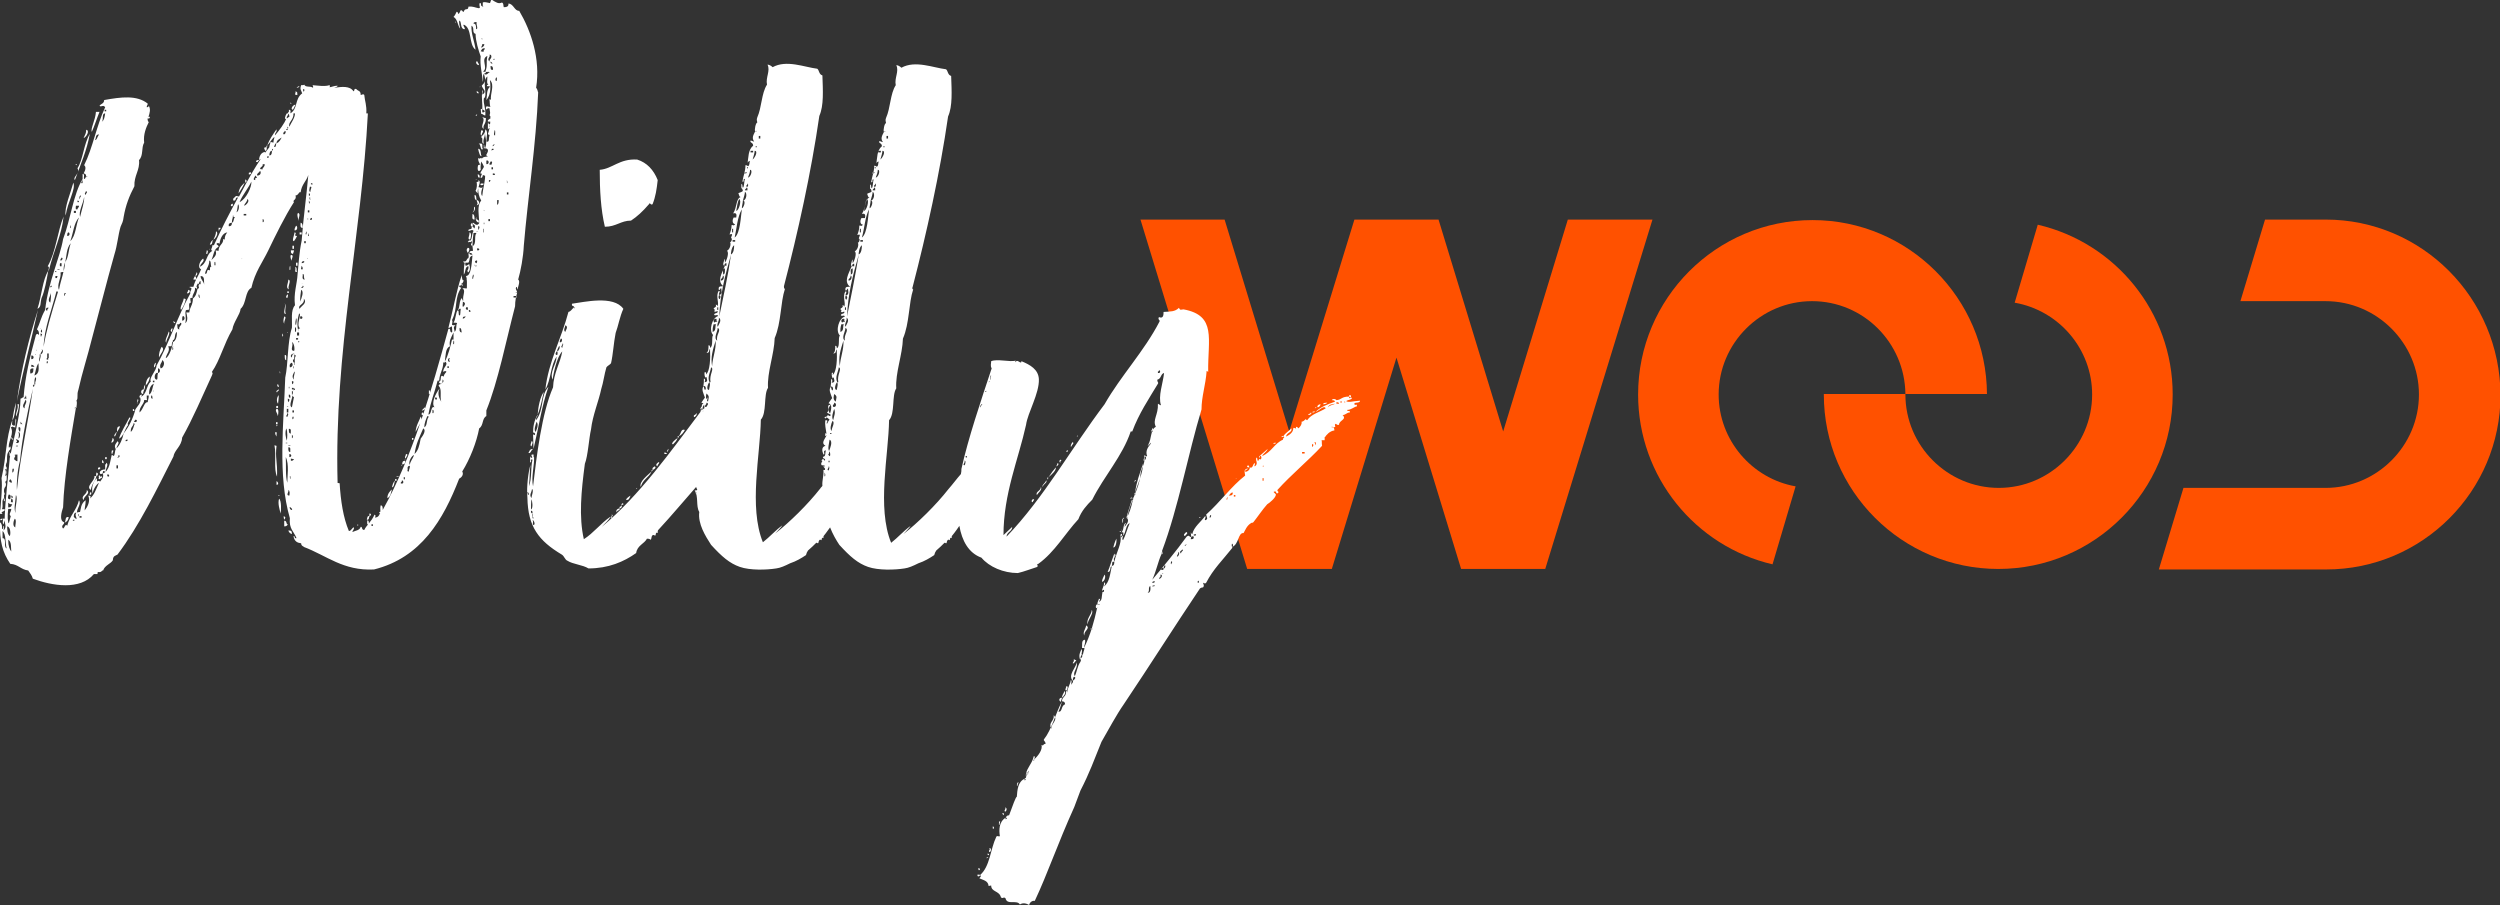
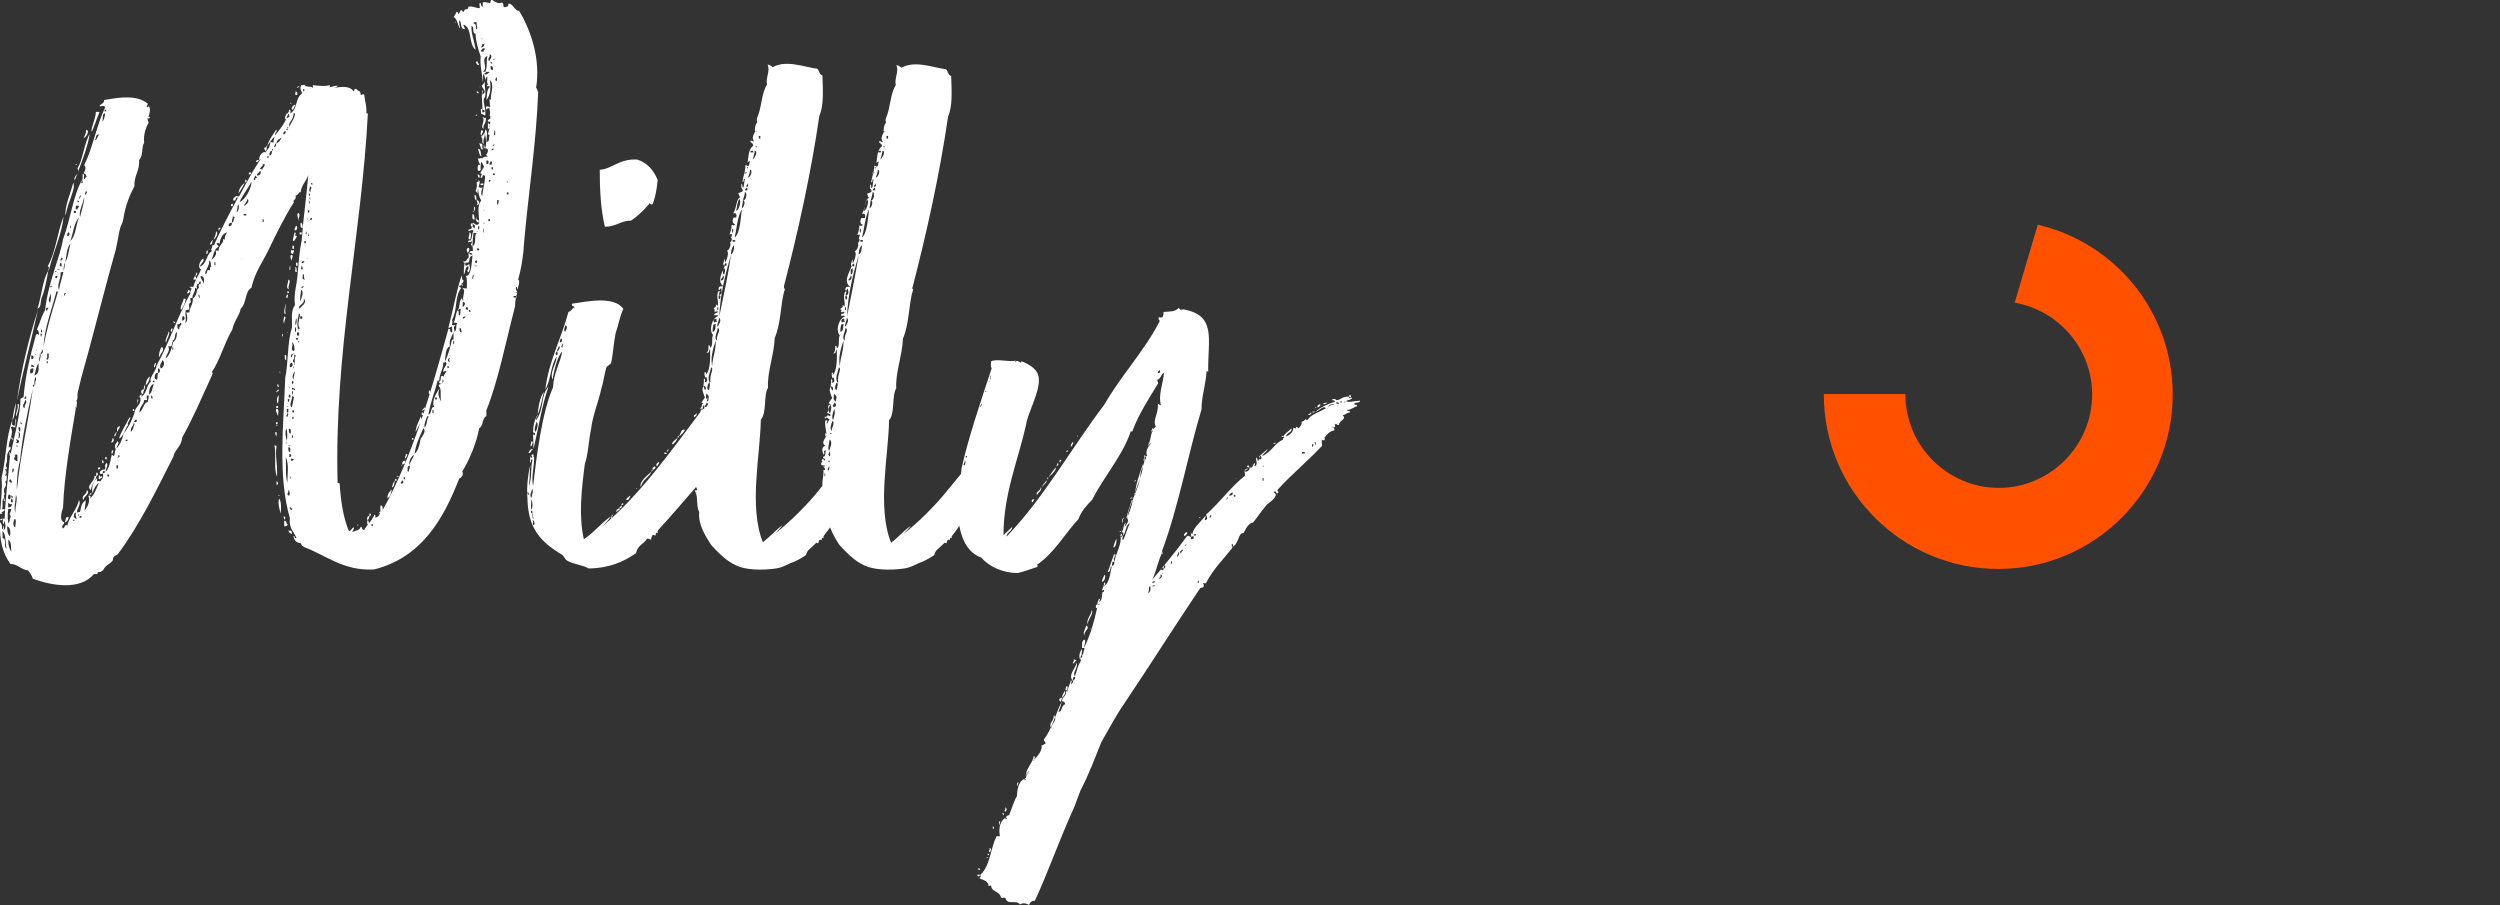
<svg xmlns="http://www.w3.org/2000/svg" version="1.1" id="Calque_1" x="0px" y="0px" width="487.3px" height="176.5px" viewBox="0 0 487.3 176.5" style="enable-background:new 0 0 487.3 176.5;" xml:space="preserve">
  <rect x="0" y="0" width="487.3" height="176.5" fill="#333333" stroke="none" />
  <style type="text/css">
	.st0{fill:#FF5100;}
	.st1{fill:#FFFFFF;}
</style>
  <g>
    <g>
-       <path class="st0" d="M350,94.8c-8.5-1.5-15-9-15-17.9c0-10,8.2-18.2,18.2-18.2c10,0,18.1,8.1,18.2,18.1h15.9    c-0.1-18.7-15.3-33.9-34-33.9c-18.8,0-34,15.3-34,34c0,16.1,11.2,29.6,26.2,33.1L350,94.8z" />
      <path class="st0" d="M392.7,59c8.6,1.5,15.1,9,15.1,17.9c0,10-8.2,18.2-18.2,18.2c-10,0-18.2-8.2-18.2-18.2c0,0,0-0.1,0-0.1h-15.9    c0,0,0,0.1,0,0.1c0,18.8,15.3,34,34,34c18.8,0,34-15.3,34-34c0-16.1-11.2-29.6-26.3-33.1L392.7,59z" />
-       <path class="st0" d="M453.3,42.8h-11.8l-4.8,15.9h16.6c10,0,18.2,8.2,18.2,18.2c0,10-8.2,18.2-18.2,18.2h-27.7l-4.8,15.9h32.6    c18.8,0,34-15.3,34-34C487.3,58.1,472.1,42.8,453.3,42.8" />
    </g>
-     <polygon class="st0" points="305.6,42.8 293,84.1 280.4,42.8 280.4,42.8 264,42.8 264,42.8 251.3,84.1 238.7,42.8 222.3,42.8    243.1,110.9 243.1,110.9 259.5,110.9 259.6,110.9 272.2,69.7 284.8,110.9 284.8,110.9 301.2,110.9 301.2,110.9 322.1,42.8  " />
    <g>
-       <path class="st1" d="M56.2,103.4c0.1,0.3,0.3,0.6,0.7,0.7C56.9,103.5,56.8,103.4,56.2,103.4 M55.4,101.5c0,0.4,0,0.9,0,1.1    c0.6,0,0.6-0.3,0.7-0.4C55.7,102.2,56,101.5,55.4,101.5 M55.3,100.6c0,0.3,0,0.4,0.1,0.7C55.7,100.9,55.7,100.8,55.3,100.6 M55,65    c0,0.1,0,0.6,0.1,0.6C55.3,65.4,55.1,65.1,55,65 M54.4,97.2c-0.3,0.9,0.1,2.1,0.3,2.9C54.8,99.6,54.9,97.6,54.4,97.2 M54.5,72.4    l0,0.1C54.6,73.2,54.7,72.4,54.5,72.4 M54.2,96.6c0,0,0.3,0.1,0.3,0C54.5,96.5,54.2,96.5,54.2,96.6 M54.3,75.9    c0,0.1-0.7,0.3-0.3,0.6C54,76.2,54.6,76.1,54.3,75.9 M54.4,75.2c-0.3,0,0-0.3-0.3-0.3C53.9,75.2,54.3,75.7,54.4,75.2 M54.1,82.9    c0,0-0.3,0-0.3,0.1C53.8,83.1,54.1,83.1,54.1,82.9 M53.8,82.7h0.3c0-0.1,0-0.4,0-0.4h-0.3C53.8,82.2,53.8,82.5,53.8,82.7 M54,85.1    c-0.3-0.3,0.2-0.9-0.3-0.9C53.6,84.4,53.6,84.8,54,85.1 M53.9,79.7c-0.4,0.4,0.3,0.9,0.2,1.4C54.3,80.9,54.4,79.5,53.9,79.7     M54.2,78.7c0-0.3,0.2-1.3,0.1-1.7C54,77.4,53.8,78.2,54.2,78.7 M54.2,79.5c0-0.1,0-0.1,0-0.3C53.9,78.8,53.5,79.7,54.2,79.5     M53.9,93.8c0,0.1,0,0.4,0,0.7C54.5,94.5,54.1,93.8,53.9,93.8 M53.5,86.8c0.4,2-0.2,4.6,0.5,6.1c0.1-3-0.4-3.6-0.1-6    C53.7,86.9,53.7,86.8,53.5,86.8 M2.4,81.9c0.4-0.3,0.7-2.4,0.7-3.4C2.8,79.5,2.5,81.2,2.4,81.9 M0.8,97.1c0,0.1-0.2,0.6,0.1,0.6    C1,97.5,0.9,97.2,0.8,97.1 M1.2,91.6c0,0.3,0,0.6,0,0.9C1.3,92.3,1.3,91.9,1.2,91.6 M1.7,88.1c0.3,0.1,0,0.7,0.3,0.9    c-0.1-0.3,0.3-0.3,0-0.7C1.9,88.1,1.8,88.1,1.7,88.1 M2.4,81.9c-1.3,3.6-1.1,6.9-2.1,11.3c0.2,1.9-0.1,4-0.2,5.9    c0,0.3-0.5,1.4,0.4,1c-0.7-0.4,0.9-0.4,0.3-0.9c-0.1,0.1-0.4,0.1-0.4,0c0.3-0.7-0.2-1.7,0.4-2.1c0-0.4-0.1-0.9,0.2-0.7    c-0.4-0.6-0.2-1.3,0.1-1.6c0.2-0.7-0.1-0.7-0.1-0.9c0.4-0.1,0.3-0.7,0.3-1.4c-0.1,0.2-0.1,0.3-0.3,0.2c0.2-0.3,0.2-1.1,0-1.1    c0.1-0.3,0.2-0.2,0.3,0c0-0.1,0-0.2,0-0.3c0-0.6-0.3-0.1-0.1-0.9c0.4-0.6-0.1-1.7,0.5-2.4c0-0.3,0.6-0.3,0.3-1    c-0.1,0-0.3,0.6-0.3,0c0-1.1,1.1-2.6,0.4-3.7c0.6-0.3,0.3,0,0.9,0c-0.1-0.6,0.3-1.3,0.1-1.7c-0.2,0.3,0,1.1-0.3,1.4    C2.1,82.8,2.4,82.7,2.4,81.9 M0.5,101.1c-0.1,0-0.6,0-0.4,0.3C0.3,101.4,0.5,101.4,0.5,101.1 M0.6,101.1c0,0.4-0.2,0.9,0.1,1.1    C0.8,101.6,1.2,100.9,0.6,101.1 M2.3,85.2c-0.4,0,0.3,0.9,0.3,0.3C2.3,85.5,2.3,85.4,2.3,85.2 M3.4,78.8c0.3,0.9-0.5,1.7-0.2,2.4    c0.2-0.7,0.5-1.6,0.5-2.4H3.4z M3.3,78.2c1.2-6,2.9-12.3,4.1-17.8C5.6,66,4.1,72.2,3.3,78.2 M9.5,52.8c1-4.1,2.5-6.9,2.9-10.6    c-1.2,2.9-1.5,6.9-3.1,9.7C9.8,52,9.3,52.7,9.5,52.8 M8.1,58.1c0.6-1.3,1-3.6,1.3-5.3c-1.1,1.7-1.3,5-2.1,7.4    C8.1,59.8,7.8,59.1,8.1,58.1 M12.8,42c0.4-2.7,2-5.1,1.5-6.4C13.8,37.5,12.5,40.5,12.8,42 M15,32.1c0-0.1-0.3-0.1-0.3,0    C14.8,32.1,15,32.3,15,32.1 M16.8,25.3c0,0.7-0.2,0.9-0.5,1.6C16.8,26.8,17.6,25.4,16.8,25.3 M14.6,35.1c1.1-3,2.4-6,2.9-9    c-1.2,2-1.3,5-2.4,6.7C15.7,33.8,14.1,34.5,14.6,35.1 M19.4,21.8h-0.7c-0.1,1.6-1.1,3.3-0.8,3.9C18.4,24.6,18.9,23,19.4,21.8     M28.4,75.1c0.4-0.3,0.8-1.1,0.8-1.7C28.7,73.7,28.4,74.4,28.4,75.1 M28.2,75.1c-0.1,0.1-0.2,0.6-0.2,0.9h0.1    c0.1-0.1,0.2-0.6,0.2-0.9H28.2z M27.9,76.8c0-0.6,0.2-0.6,0.2-0.9C27.4,75.8,27.3,76.8,27.9,76.8 M27.5,76.9    c0,0.1-0.4,0.1-0.3,0.6C27.4,77.5,27.9,76.9,27.5,76.9 M28.8,23.1c0.3,0,0.4,0,0.4-0.3C28.9,22.6,28.9,23,28.8,23.1 M30.3,70.7    c-0.1,0.1-0.3,0.4-0.3,0.9C30.2,71.7,30.5,70.8,30.3,70.7 M31,69.7c0.2-0.7,1.3-1.6,0.5-2.1C31.2,68.1,30.9,69,31,69.7 M32.4,66.8    c0-0.6,0.5-1.1,0.6-1.9c0-0.1,0-0.1-0.1-0.3C32.7,65.4,32,66.4,32.4,66.8 M33.5,64.7c0-0.4,0.3-0.7,0-0.7    C33.5,64,33,64.5,33.5,64.7 M34.2,63c0-0.1-0.3-0.4-0.4-0.4C33.8,62.8,33.8,63,34.2,63 M35.3,60.4c0.5-0.7,0.8-1.4,0.9-2.1    c-0.1,0-0.1-0.1-0.4-0.1C35.8,58.8,34.9,60,35.3,60.4 M36.7,56.5c0,0.4-0.3,0.4-0.2,0.7C37,57.2,37.2,56.5,36.7,56.5 M38,53.8    c0,0.1-0.3,0.4-0.3,0.7h0.6C38.2,54.3,38.3,54,38,53.8 M38.3,53.1c0,0.3-0.2,0.4-0.2,0.7C38.4,53.8,38.6,53.1,38.3,53.1     M40.4,49.5c0-0.1,0.3-0.7-0.1-0.7C40.3,49.3,40,49.5,40.4,49.5 M40.9,48.5c0,0-0.1,0-0.1,0.1C40.7,48.7,40.9,48.7,40.9,48.5     M41.6,46.8c-0.4,0-0.6,0.6-0.7,0.9C41.6,47.7,41.2,47,41.6,46.8 M42.1,45.1c0,0.6-0.2,1-0.5,1.6C42.1,46.5,42.7,45.3,42.1,45.1     M43,44.4h-0.4c0,0.1,0,0.6,0.1,0.6C42.7,44.5,43,44.8,43,44.4 M45.3,39.7C45,39.8,45,40,45,40.1C45.4,40.5,45.5,39.7,45.3,39.7     M46.5,37.7c0.3-0.4,0.9-1.4,1.2-2.1C47.3,36,46.6,36.5,46.5,37.7 M47.8,35c0,0.1,0,0.4,0,0.6C48.2,35.5,48.1,35,47.8,35     M48.5,33.7c0,0.1,0,0.1,0,0.3C49.1,34.1,49.1,33.3,48.5,33.7 M50.2,31.6c0.1-0.1,0.2-0.3,0.3-0.4C50,31.1,49.6,31.6,50.2,31.6     M51.7,29.6c-0.9,0.1-1.2,1-1.2,1.6C51.2,30.8,51.4,30.4,51.7,29.6 M56.8,20.3c0-0.1-0.1-0.3-0.3-0.3    C56.6,20.1,56.7,20.3,56.8,20.3 M57.1,21.4c0.2-0.3,0.3-0.6,0.5-1C57.1,20.4,56.5,21.3,57.1,21.4 M57.6,17.8    c0.1,0.4-0.2,0.4,0,0.7h0.4C57.8,18.3,58.2,18,57.6,17.8 M58.4,16.8c-0.3,0-0.3,0.1-0.6,0.3C58.2,17.1,58.2,17,58.4,16.8     M71.6,101.4c0,0.3-0.2,0.9,0.3,0.9C71.9,101.6,71.9,101.5,71.6,101.4 M72,100.6c-0.4-0.1-0.4,0.3-0.5,0.7    C72,101.4,71.9,100.8,72,100.6 M72,100.1c0,0.1,0,0.1,0,0.6C72.3,100.5,72.5,100.1,72,100.1 M76.4,95.4c-0.4,0.3-0.9,0.9-0.9,1.7    C76.2,96.8,76.2,95.9,76.4,95.4 M77,93.7c-0.4,0.3-0.5,0.9-0.6,1.3C76.9,94.9,76.8,94.1,77,93.7 M77.3,93.7l0-0.3    c-0.3-0.1-0.3,0-0.3,0.3H77.3z M77.7,92.9l0-0.1h-0.4l0,0.1H77.7z M78.4,90.5c-0.1,0,0,0.1-0.2,0.3C78.4,90.8,78.4,90.7,78.4,90.5     M79,89.8c-0.6,0-0.6,0.4-0.6,0.7C78.8,90.5,79,90.4,79,89.8 M79,89.5c0,0-0.1,0-0.1,0.1C78.8,89.7,79,89.7,79,89.5 M79.1,89.4    c0-0.4,0.7-0.9,0-0.9C79.2,88.8,78.7,89.1,79.1,89.4 M80.3,85.4c0,0.1,0,0.1,0,0.3C80.7,85.9,80.7,85.2,80.3,85.4 M82,81.2    c-0.3,0.9-0.9,1.7-1,3C81.6,82.9,82.5,81.9,82,81.2 M82.2,80.5c0,0,0,0.3,0,0.4C82.6,81.1,82.6,80.1,82.2,80.5 M82.8,79.4    c-0.1,0.1-0.3,0.3-0.6,0.6C82.7,80.1,83,79.5,82.8,79.4 M83.6,76.1c0,0.1,0,0.4,0,0.7C83.9,76.9,83.9,75.9,83.6,76.1 M74.3,100.1    c0-0.1,0-0.1,0-0.3C73.8,99.6,73.8,100.2,74.3,100.1 M52,28.7c-0.6,0-0.6,0.1-0.3,0.7C52,29.4,52,29,52,28.7 M52.1,28.3    c-0.1,0-0.2,0.3-0.2,0.4C52.1,28.7,52.1,28.6,52.1,28.3 M53.6,26.6c-0.1-0.9,0.4-0.6,0.3-1.4c-0.7,1-1.4,2-1.8,3.1    C52.7,27.8,52.9,27.1,53.6,26.6 M22.7,87.7c-0.1-0.9,0.8-1.3,0.2-1.7C22.7,86.4,22,86.9,22.7,87.7 M12.6,101.9    c0.6-0.3,0.7-0.6,0.8-1.1C12.6,100.6,12.9,101.5,12.6,101.9 M56.2,22.1h-0.3c-0.3,0.4-0.6,1.4,0,1C55.8,22.6,56.2,22.6,56.2,22.1     M90.8,54.5c0.2,0,0.1-0.1,0.2-0.1C90.8,54.5,90.8,54.5,90.8,54.5 M90.7,51.7c0-0.4,0-0.4,0-0.6h-0.1c-0.2,0.9-0.2,1.7-0.2,2.4    c0.4-0.4,0.2-1.6,0.9-1.6c0.1,0.6-0.2,0.7-0.2,0.9c0,0.1,0.1,0.1,0.1,0.3c0.4-0.1,0.5-1,0.3-1.4C91.6,51.1,90.9,52.1,90.7,51.7     M100.8,57c0,0.1-0.1,0.1-0.3,0.1C100.5,57,100.7,57,100.8,57 M100.7,57.7c0,0.1,0,0.1,0,0.3h-0.6c0-0.1,0-0.1,0-0.3H100.7z     M99.1,37.5c0,0.1,0,0.1,0,0.4h-0.3c0-0.3,0-0.3,0-0.4H99.1z M98.9,35.7c-0.1,0-0.1-0.1-0.1-0.6C98.9,35.4,98.9,35.4,98.9,35.7     M97.2,39c0,0.3,0,0.9-0.3,0.9c0-0.4,0-0.6,0-0.9H97.2z M96.8,15.8c-0.1,0-0.4-0.1-0.1-0.7C97,15,96.8,15.7,96.8,15.8 M96.5,26.4    c-0.4,0-0.1-0.7-0.1-1C96.6,25.3,96.5,26,96.5,26.4 M96.4,11.6c0,0.1-0.1,0-0.3,0C96.3,11.4,96.4,11.4,96.4,11.6 M96.1,13.6    c-0.6,0.1-0.4-0.3-0.5-0.7C96.1,12.8,96.1,13.3,96.1,13.6 M96,12.4c-0.3,0-0.4-0.1-0.4-0.4C95.7,12,96,12.3,96,12.4 M95.4,12    c-0.6-0.6,0.3-0.9,0-1.3c0.1-0.1,0.1,0,0.3,0C96,11.4,95.4,11.4,95.4,12 M96.4,28.1c0,0.1-0.2,0.4-0.4,0.4    C96,28.3,96.3,28.1,96.4,28.1 M95.9,29h0.3c0.1,0.4-0.3,0.1-0.4,0.4C95.8,29.1,95.9,29.1,95.9,29 M95.8,32.1h-0.4    c0-0.4,0.2-0.4,0.2-0.6C96.1,31.4,95.9,31.7,95.8,32.1 M95.3,35.1h0.3c0,0.3-0.2,0.3-0.3,0.4l0-0.1L95.3,35.1z M94.8,32    c0-0.3,0-0.6,0-0.7C95.4,31.1,95.4,32.1,94.8,32 M95.2,43.1c0-0.3,0-0.4,0-0.4h0.3c0,0,0,0.1,0,0.4H95.2z M95.8,33    c0-0.1,0-0.4,0-0.4h0.3c0,0,0,0.3,0,0.4H95.8z M96.1,33.8c0.3,0,0.3,0.1,0.4,0.1C96.5,34.3,95.8,34.1,96.1,33.8 M94.5,9.4    c0,0.4-0.4,0.4-0.2,0.7c-0.3,0-0.4-0.1-0.6-0.1C93.9,9.7,93.9,9.4,94.5,9.4 M94.4,8.6c0,0.4-0.3,0.6-0.6,0.7    c0-0.3,0.2-0.3,0.2-0.7H94.4z M94,7.7c-0.1,0-0.1-0.1-0.1-0.3C94,7.4,94,7.6,94,7.7 M92.8,5.7c0-0.6,0-1.1-0.5-1.1    c0-0.3,0.3-0.3,0.6-0.3C92.8,5,93.3,5.6,92.8,5.7 M94.4,43.4c0,0,0,0.1,0,0.3h-0.1c0-0.1,0-0.3,0-0.3H94.4z M94.4,41    c0,0.4,0,0-0.1,0C94.2,40.8,94.4,41,94.4,41 M94.2,45.3c0-0.3,0-0.4,0-0.7h0.1c0,0.3,0,0.4,0,0.7H94.2z M93.3,44.8    c-0.1,0-0.1-0.4-0.1-0.7C93.7,44,93.3,44.8,93.3,44.8 M93.2,45.1c0,0.1-0.1,0-0.4,0.1C92.8,45.1,93.1,45.1,93.2,45.1 M93.3,48.8    H93c0-0.1,0-0.3,0-0.4C93.3,48.4,93.6,48.5,93.3,48.8 M92.9,51.3c-0.3,0-0.3-0.3-0.3-0.4C93.2,50.5,93,51.1,92.9,51.3 M92.6,51.8    C93.4,51.7,92.6,52.1,92.6,51.8C92.4,51.8,92.6,51.3,92.6,51.8 M92.2,54.4c-0.3-0.1,0-0.7,0-0.9C92.5,53.7,92.2,54,92.2,54.4     M91.7,60.8c-0.4,0-0.3-0.1-0.3-0.4C91.7,60.5,91.7,60.5,91.7,60.8 M91.2,60c0,0,0,0.3,0,0.4C90.4,60.4,91,59.5,91.2,60     M90.8,61.7c-0.3,0.3-0.3,0.4-0.6,0.4C90.2,61.7,90.4,61.7,90.8,61.7 M90.3,59.8c-0.3,0,0-0.7-0.1-1C90.9,59,90.6,59.5,90.3,59.8     M90,64.8c-0.6,0-0.4-0.9-0.4-0.9C90,64,89.9,64.5,90,64.8 M88.5,67.1c-0.3,0-0.1-0.4-0.1-0.7C88.6,66.4,88.5,66.8,88.5,67.1     M88.4,66.2h-0.3c-0.3,1.3-0.7,3-1.4,4.3c0.2-1.4,0.1-2.6,1-3c-0.2-1.1,0.2-1.6,0.7-2.7C88.4,65.1,88.4,65.7,88.4,66.2 M86.8,70.5    c0.7,0.6-0.5,1.1-0.4,2c0.1,0,0.2-0.3,0.6-0.1c0,0.3-0.4,0.3-0.5,1c-1-0.6-0.2,1-1,1c0.1,0.1,0.1,0.4,0.6,0.4c0-0.3,0.2-0.3,0,0    c-0.3,0.1-0.6,0.1-0.6,0.4c0.7,0.7,0.2,1.9,0.5,3.1c-0.4-0.7-0.8-1.6-0.3-2.6c-0.8,1-1.7,2.9-1,3.7c-0.8-0.4-0.5,1.4-1.2,1.4    c0.5-2.7,1.1-3.9,1.8-6.6h0.3c0.1-1.6,0.8-2.1,0.8-3.6C86.6,70.8,86.6,70.7,86.8,70.5 M83.3,81.1c0.1,0,0.1,0.1,0.3,0.1    c-0.6,0.7-0.2,1.7-0.9,2.1C82.7,82.5,83,81.8,83.3,81.1 M82.5,83.5c0.7,0.4-0.2,1.6-0.5,2c-0.3,1.6-0.5,2.3-1.2,3    C81.1,86.4,81.7,85.4,82.5,83.5 M80.7,88.7c-0.2,0.7-0.8,1.3-0.8,1.9C79.5,90.2,80.2,88.8,80.7,88.7 M79.9,90.8    c0,0.6-0.2,0.6-0.2,1.1c-0.6,0.1,0-0.7-0.3-0.6C79.5,90.8,79.7,90.8,79.9,90.8 M78.7,93.4c0-0.1,0-0.3,0-0.4    C79,92.8,79,93.7,78.7,93.4 M78.1,94.2c0-0.3,0.4-0.3,0.2-0.6C78.8,93.7,78.7,94.5,78.1,94.2 M84.3,80.5c0-0.1,0-0.4,0-0.6    C84.6,79.7,84.6,80.8,84.3,80.5 M84.8,77.5c0.6-0.1,0.3,0.3,0.3,0.4C84.8,77.9,84.8,77.8,84.8,77.5 M86.2,74    c0.3,0,0.3,0.4,0.1,0.6C86.1,74.5,86.4,74.1,86.2,74 M87.2,71.7c0-0.1,0-0.1,0-0.3h0.3c0,0.1,0,0.1,0,0.3H87.2z M87.7,69.8    c-0.2,0.3-0.2,0.3,0,0.7C87.2,70.7,87.2,69.7,87.7,69.8 M72.7,102.2c0,0.1,0,0.1,0,0.3h-0.3c0-0.1,0-0.1,0-0.3H72.7z M60.9,36    l-0.3-0.1l0-0.1C60.9,35.5,60.9,35.8,60.9,36 M60.4,36.4c0.6-0.1,0.1,0.4,0.1,1C60.1,37.4,60.4,36.5,60.4,36.4 M60.2,37.7    c0.3-0.1,0.3,0.7,0,0.4C60.2,38.1,60.2,38,60.2,37.7 M60.3,39.7c-0.1,0-0.1-0.4-0.1-0.6C60.3,39.3,60.5,39.4,60.3,39.7 M60,41h0.3    c0,0.1,0,0.1,0,0.4H60C60,41.1,60,41.1,60,41 M59.8,42.7c0.1-0.1,0.3-0.1,0.3,0C60.1,42.8,59.9,42.7,59.8,42.7 M59.7,45.1    c0.1,0.1,0.1,0.3,0,0.6C59.4,45.7,59.7,45.3,59.7,45.1 M59.3,47h0.3c0,0,0,0.1,0,0.4h-0.3C59.3,47.1,59.3,47,59.3,47 M58.8,51.3    c0-0.3,0.2-0.4,0.4-0.4C59.5,51,59.2,51.3,58.8,51.3 M58.7,51.8C59,52,59,52.1,59,52.5h-0.3C58.6,52.1,58.9,52.1,58.7,51.8     M58.5,58.8c0-0.9,0.1-1.7,0.2-2.3C59.3,56.8,58.8,58.1,58.5,58.8 M59,55.7c0.4,0,0,0.6-0.3,0.4C58.7,56,59,56,59,55.7 M58.8,55.4    c0-0.1,0.1-0.1,0.3-0.1C59,55.4,58.9,55.2,58.8,55.4 M59,53.4c0.4,0,0.1,0.6,0.4,1.1C58.7,54.5,59.1,53.7,59,53.4 M59.2,58.2    c0.8,0.9-0.5,1.4-0.8,2C57.9,59.4,59.5,59.4,59.2,58.2 M58.3,61.1c0.6,0.1-0.7,2.3,0.2,2.9c-0.6,0.1-0.3,0.3-0.3,0.7    C57.8,63.4,58,62.1,58.3,61.1 M57.9,60.2c0,0.1-0.1,0.1-0.1,0.1C57.8,60.3,57.9,60.2,57.9,60.2 M57.7,62c0.3,0.4,0,1.1,0,1.4    C57.4,63.1,57.7,62.4,57.7,62 M57.5,63.8c0.3-0.1,0.3,1,0,0.9C57.5,64.2,57.5,64.1,57.5,63.8 M57.4,69c0,0.1,0.1,0.3,0.3,0.3    c-0.3,0.4-0.3,1-0.2,1.4c-0.3,0-0.4-0.1-0.4-0.6C57.5,70.2,57.3,69.2,57.4,69c-0.6,0-0.3,0.3-0.6,0.7C56.4,69.1,57.2,68.8,57.4,69     M57.3,68.4c-0.9-0.1,0-1-0.4-1.7C57.4,66.8,57.5,68.4,57.3,68.4 M56.8,70.7c0.4,0.1,0.3,0.9-0.3,0.9C56.4,71,56.5,71,56.8,70.7     M56.4,75.4l0,0.3h-0.1l0-0.3H56.4z M56.1,77.7c0.4,0.1,0.4,0.3,0.1,0.7C56.1,78.2,56.1,77.9,56.1,77.7 M56.2,79.2    c0,0.1-0.1,0.1-0.3,0.1C55.9,79.2,56.1,79.2,56.2,79.2 M55.9,79.7h0.3c0,0.3,0,0.4,0,0.7h-0.3C55.9,80.1,55.9,79.9,55.9,79.7     M56,80.5c0.4,0.3,0,0.4,0.1,0.7C55.4,81.2,56,81.1,56,80.5 M55.8,83.5c0.3,0.7,0.2,2,0.1,2.4C55.7,85.2,55.5,84.4,55.8,83.5     M55.7,86.4l0-0.1H56l0,0.1H55.7z M55.7,89.1c0.7,1.4,0.3,3.7,0.3,5C55.6,92.8,55.8,90.5,55.7,89.1 M56.2,95.5    c0.3,0.1,0.3,0.7,0.2,1.1C55.6,96.6,56.4,95.8,56.2,95.5 M56.5,98.8c0.1,0.1,0.6,0.4,0.4,0.6C56.5,99.4,56.4,98.9,56.5,98.8     M57,89.8h-0.3c0-0.1,0-0.3,0-0.4c0.3,0,0.3,0.1,0.6,0.1C57.3,89.7,57,89.7,57,89.8 M57.3,80.4H57c0-0.3,0-0.3,0-0.4h0.3    C57.3,80.1,57.3,80.1,57.3,80.4 M56.9,76.9c0-0.1,0-0.4,0-0.7C57.2,76.1,57.1,77.1,56.9,76.9 M57,81.7c0-0.3,0-0.4,0-0.4    C57.3,80.9,57.3,81.8,57,81.7 M56.9,85.4c0-0.1,0-0.1,0-0.3l0-0.3C57.2,84.8,57.1,85.5,56.9,85.4 M57,77.1c0.1,0,0.1,0.3,0.3,0.3    c-0.2,1.1-0.2,1.1-0.4,2C56.2,79.1,57,77.7,57,77.1 M56.2,86.9l0-0.1h0.4l0,0.1H56.2z M56.2,87.2c0.6-0.1,0.3,0.6,0.4,0.9    C56.2,88.1,56.2,87.8,56.2,87.2 M56.6,93.4c-0.1-0.1-0.1-0.3-0.1-0.6C56.7,92.8,56.6,93.1,56.6,93.4 M56.4,89.1c0-0.3,0-0.4,0-0.6    C56.9,88.5,56.9,89.1,56.4,89.1 M56.6,77.5c-0.4,0.1-0.3-0.4-0.3-0.6C56.6,76.9,56.6,77.1,56.6,77.5 M56.7,84.5    c-0.4,0-0.4-0.3-0.4-0.9C56.9,83.5,56.6,84.2,56.7,84.5 M57.3,76.1c-0.1,0,0-0.1-0.1-0.3c0,0,0,0.1,0,0.1h-0.3c0-0.1,0-0.1,0-0.3    h0.3c0,0.1,0,0.1,0,0.1c0.3,0,0.3,0.1,0.3,0.3C57.3,75.9,57.3,76.1,57.3,76.1 M57.2,74.5c0,0.3-0.2,0.3-0.2,0.4    c-0.1,0-0.1-0.4-0.1-0.6h0.3C57.1,74.5,57.2,74.5,57.2,74.5 M57.3,71.8h-0.1c0-0.1,0-0.3,0-0.4h0.1C57.3,71.5,57.3,71.7,57.3,71.8     M57.3,74c-0.6-0.6,0-1.3,0.1-1.6C57.6,72.7,57.1,73.4,57.3,74 M57.5,71.1h-0.1c0-0.1,0-0.3,0-0.3h0.1    C57.5,70.8,57.5,71,57.5,71.1 M57.7,66.2l0-0.3h0.4l0,0.3H57.7z M58.3,65.4h-0.4c0-0.3,0-0.4,0-0.6h0.4    C58.3,65,58.3,65.1,58.3,65.4 M58.1,66.8c0,0,0-0.1,0-0.3c0.1,0,0.1,0.1,0.3,0.1l-0.1,0.1H58.1z M58.5,62.1c0-0.1,0-0.4,0-0.4    C59.1,61.4,59.1,62.4,58.5,62.1 M59.9,50.4l0-0.1h0.1l0,0.1H59.9z M60.1,45.4c0.1,0.3,0.1,0.4,0.1,0.6    C59.9,46.1,60.1,45.8,60.1,45.4 M60.4,38.4c0.1,0,0,0.4,0.1,0.4C60.5,39.1,60.2,38.8,60.4,38.4 M60.8,42.5c0,0.1,0,0.1,0,0.3    C60.1,43.1,60.6,42.3,60.8,42.5 M59.1,17.8c0-0.1,0-0.3,0-0.4C59.4,17.1,59.4,18,59.1,17.8 M57.5,22.1c0,0.9-0.8,1.9-1.1,2.6    c-0.3-0.9,0.9-1.3,0.8-2.6H57.5z M56.1,25.1C56.1,25.7,55.4,25.1,56.1,25.1C55.8,24.4,56.4,24.8,56.1,25.1 M55.7,25.6    c0,0.4-0.2,0.6-0.4,0.6c-0.3-0.4,0.2-0.4,0.2-0.7C55.5,25.4,55.5,25.6,55.7,25.6 M54.9,26.8c-0.2,0.4-0.5,1-1,1.1    c-0.2,0.3,0,0.9-0.5,0.7c0.1-0.1,0.2-0.7,0.5-0.7C53.9,27.3,54.5,27.1,54.9,26.8 M53,29.4c0,0.3,0,0.9-0.5,0.9    C52.5,29.7,52.7,29.4,53,29.4C53,28.7,53.5,29.1,53,29.4 M52.2,30.8h-0.1c0-0.1,0-0.3,0-0.3s0.1,0,0.1-0.1    C52.5,30.6,52.5,30.6,52.2,30.8 M51.6,32c0,0.6-0.4,0.6-0.5,1.1c-0.1,0-0.1-0.3-0.4-0.1c0-0.6,0.6-0.4,0.5-1H51.6z M50.7,33.3    c0.3,0.4,0,1-0.6,0.9C50.1,33.7,50.4,33.8,50.7,33.3 M50.1,34.5c0,0.3-0.6,0.1-0.3,0.6c-0.6,0-0.3-0.4,0-0.9    C49.9,34.3,49.9,34.5,50.1,34.5 M49,35.4c0.1,1-1,3.4-2.3,4C47.2,38.1,48.4,36.7,49,35.4 M47.1,50.5c0-0.1,0.1-0.1,0.1-0.1    C47.2,50.5,47.1,50.5,47.1,50.5 M47.5,42c0-0.1,0-0.1,0-0.3H48c0,0.1,0,0.1,0,0.3H47.5z M47.6,40.1c0-0.4,0.6-0.7,0.6-1.3    C48.8,39.1,48,40,47.6,40.1 M51.2,43.3c0-0.1,0-0.4,0-0.6C51.5,42.7,51.5,43.4,51.2,43.3 M46.1,41.4c0.2-0.6,0.2-1.3,0.3-1.6    C46.7,40.1,46.6,41.1,46.1,41.4 M45.5,42.3h0.3c-0.3,0.3-0.2,1.1-0.6,1.1c0,0.3,0,0.7-0.6,0.7c-0.1-0.6,0.2-0.6,0.6-0.7    c0-0.9,0.2-0.6,0.2-1.4C45.5,42,45.5,42,45.5,42.3 M44.3,45.3c-0.3,0.4-0.5,0.7-0.5,1.4c-0.1,0-0.1-0.1-0.3-0.1    c0.1,1-0.9,1.1-0.9,2.3c-0.1,0-0.4-0.1-0.6-0.1c0.4,0.9-0.3,1.4-0.8,1.9c0.5-1,0.4-2.1,1.4-2.6c0-0.4-0.4-0.3-0.4-0.6    c0.4-0.3,0.4,0,0.6,0C42.9,46.5,43.4,45.4,44.3,45.3 M41.2,52c-0.4-0.1-0.2,0.6-0.3,0.7c-0.8-0.4-0.3,0.7-0.9,0.7    c-0.1-0.7,0.8-1.4,0.8-2.6C41.2,50.8,41,51.7,41.2,52 M39.8,55.5c-0.1-0.7-0.7-1-0.7-1.7C40,53.8,39.7,54.8,39.8,55.5 M39.1,54.8    c0,0.4,0,0.6,0,0.6h-0.3c-0.3,0.6,0.3,0.7-0.3,0.9c-0.2,0.9-0.3,1.4-0.9,1.9c0,1.3-0.6,1.6-0.7,2.7h-0.6c0.1,0.4,0.5,1.6-0.2,2.1    c0.3-1-0.1-1.9,0.1-2.4c0-0.3,0.4-0.1,0.7-0.3c0-0.6-0.2-1.3,0.3-1.3c0-0.4-0.1-0.1-0.1-0.9c0.1,0,0.3-0.1,0.4,0    c0-0.9,0.6-1.1,0.5-2c0.3,0,0.1,0.3,0.4,0.1c0-0.1,0-0.3-0.1-0.3c0-0.3,0.2-0.4,0.2-0.6h0.3C38.8,55.2,38.8,54.8,39.1,54.8     M35.5,62.5c0-0.4,0-0.9,0.2-0.9C36.1,61.7,36.1,62.5,35.5,62.5 M38.7,57.4c0.3,0,0.1,0.4,0.3,0.7C38.7,58,38.7,57.8,38.7,57.4     M41.8,51.7c0-0.4,0-0.4,0-0.6c0.1,0,0.1,0,0.1-0.1c0.1,0.1,0.1,0.3,0.1,0.7H41.8z M35,64.2c-0.6,0-0.3-0.6-0.5-1    c0.3,0.1,0.6,0,0.6-0.3C35.9,63.1,34.6,63.7,35,64.2 M34.5,64.7c0,0.9-0.2,1.7-0.8,2c0,0.7-0.8,3-1.4,3.1c0.2-1,0.9-1.3,0.5-2.3    h0.6c0.2-0.3,0-0.9,0.3-0.9l0-0.3C34.3,66.2,33.9,65,34.5,64.7 M31.3,71.8c-0.3-0.9,0.3-1,0.3-1.6C32.3,70.5,31.9,71.8,31.3,71.8     M30.8,72.7c-0.2,0.6,0,1-0.2,1.3C29.8,74,30.2,72.4,30.8,72.7c0-0.3,0-0.7,0-0.9C31.3,71.8,31.3,72.7,30.8,72.7 M30.1,74.2    c0,0.1,0,0.1,0,0.3h-0.3c0-0.1,0-0.1,0-0.3H30.1z M30,74.8c-0.3,0.6-0.3,1.7-0.9,2.1C29,76.5,29.1,75.1,30,74.8 M29,77.1    c0,0.6-0.2,0.9-0.2,1.3c-0.7-0.1-0.8,1.3-1.6,2c-0.1-1.1,0.9-1.6,0.9-2.4c0.1-0.1,0.1,0,0.6,0c-0.1-0.1-0.1-0.4-0.1-0.9H29z     M26.1,82.2c0.1-0.1,0.2-0.3,0.3-0.4C26.9,81.8,26.7,82.5,26.1,82.2 M26,82.5c0.1,0,0.1,0.1,0.3,0.1c-0.3,0.4-0.2,1-0.8,1.6    C25.4,83.1,26.1,83.1,26,82.5 M24.9,85.7c0,0.3-0.3,0.3-0.4,0.3C24.4,85.7,24.6,85.7,24.9,85.7 M29.5,77.1    c0.3-0.1,0.1,0.4,0.3,0.6C29.4,77.7,29.4,77.5,29.5,77.1 M29.8,76.2c0-0.1,0.1-0.1,0.1,0C29.9,76.5,29.8,76.2,29.8,76.2     M33.6,68.2c0-0.1,0-0.3,0-0.3s0.1,0,0-0.3h0.1c0-0.1,0.3,0,0,0C33.8,68,33.8,68.2,33.6,68.2 M22.8,89.1c0.3,0,0.3-0.1,0.3-0.4    C23.5,88.7,23.3,89.4,22.8,89.1 M22.7,90.7H23c0,0.1,0,0.1,0,0.6h-0.3C22.7,90.8,22.7,90.8,22.7,90.7 M21.3,92.8    c-0.1,0-0.1,0.1-0.1,0.1c-0.3,0-0.3-0.1-0.3-0.4C21.2,92.4,21.2,92.5,21.3,92.8 M15.9,100.6c0,0.1,0,0.1,0,0.3h-0.4    c0-0.1,0-0.1,0-0.3H15.9z M15.4,100.2c0,0,0,0.3,0,0.4h-0.1c0-0.1,0-0.4,0-0.4H15.4z M14.5,101.5h-0.3l0-0.1    C14.5,101.1,14.5,101.4,14.5,101.5 M11.5,56.5c-0.5-1,0.5-2.3,0.3-3.4c0.1,0,0.3-0.1,0.6-0.1c0-1,0-1.1,0.3-1.9    c0.3-1.1,0.2-2.7,1.1-3.7c-0.5,1.4-0.4,2.7-1.1,3.7C12.6,52.8,11.8,54.7,11.5,56.5 M12.6,57.1c0.6,0-0.2,0.3,0,0.6    C12.3,57.7,12.6,57.1,12.6,57.1 M13.7,47c0.6-1.6,0.7-3.6,1.7-4.6C14.8,43.7,14.8,46,13.7,47 M15.8,38.1c0,0.3-0.3,0.3-0.2,0.7    C15.4,38.8,15.4,38.1,15.8,38.1 M16.4,38.4c0.1,0.9-0.5,2.6-0.8,3.9C15.3,41.1,16.2,39.8,16.4,38.4 M16.7,37.3c0.6,0,0,0.4,0,0.7    C16.3,37.7,16.8,37.5,16.7,37.3 M17,34.3c0,0.3-0.1,0-0.2,0.3C16.8,34.3,17,34.3,17,34.3 M16.1,35.7h-0.3c0-0.1,0.2-0.3,0.2-0.6    C16.1,35.1,16.1,35.5,16.1,35.7 M15.4,39.4h-0.3c0-0.1,0-0.3,0-0.3C15.4,39.1,15.4,39.3,15.4,39.4 M14.8,40.1h0.6    c0,0.4-0.3,0.4-0.3,0.7h-0.3C14.7,40.5,14.8,40.3,14.8,40.1 M14.4,41.1h0.4c0,0.3,0,0.3,0,0.4h-0.4C14.4,41.4,14.4,41.4,14.4,41.1     M13.8,44.4c0,0-0.1,0-0.1,0.1c-0.1-0.1,0-0.4,0-0.6C13.8,44,13.8,44.1,13.8,44.4 M13.1,46c0-0.3,0-0.7,0.3-0.7    C13.6,45.4,13.7,46,13.1,46 M11.8,50.8c-0.1-0.4,0.2-0.4,0.2-0.6C12.4,50.3,12.1,50.8,11.8,50.8 M11.7,51.3h0.3c0,0,0,0.4,0,0.6    h-0.3C11.6,51.7,11.7,51.3,11.7,51.3 M11.6,52.5l0,0.1h-0.4l0-0.1H11.6z M11.1,53.8c0.3,0.1,0,0.1,0,0.4h-0.3c0-0.3,0-0.4,0-0.4    H11.1z M11,53c-0.1,0.1-0.1,0-0.3,0C10.7,52.8,11,52.8,11,53 M10.1,55.7c0,0.3-0.2,0.3-0.3,0.3C9.8,55.7,9.9,55.7,10.1,55.7     M9.9,57.1c0.1,0.3,0,1.4-0.1,1.9C9.1,58.5,9.9,57.7,9.9,57.1 M9.5,60c-0.3,0.3-0.3,0.4-0.3,0.6C8.8,60.5,8.9,59.8,9.5,60     M11,56.8c0.3,0,0.3,0.1,0.3,0.1c-1.4,4.6-2.3,7.6-2.8,10.7C8.6,64,10.1,60.4,11,56.8 M7.9,69.1C8,69.8,7.7,70,7.7,70.5    c-0.3-0.4,0.2-0.9,0-1.4H7.9c0-0.6,0.5-0.6,0.2-1C8.6,68.2,8.3,69,7.9,69.1 M8.2,64.8c-0.3,0-0.3-0.3-0.1-0.6    C8.2,64.2,8.2,64.7,8.2,64.8 M8,64c0,0.1-0.1,0.1-0.1,0.1C7.9,64,8,64,8,64 M7.9,65C8,65,8,65.1,8.2,65.1c0,0.3-0.2,0.3-0.2,0.6    C7.9,65.5,7.9,65.1,7.9,65 M7.8,66.2c0,0.1-0.1,0.1-0.3,0.1C7.6,66.2,7.7,66.4,7.8,66.2 M6.7,73.2c0.3-0.9,0.3-1.7,0.8-2.4    C7.5,71.7,7.8,72.8,6.7,73.2 M7.2,68.2l0,0.1H7.1l0-0.1H7.2z M7,69l0,0.1H6.9l0-0.1H7z M6.7,74.9c0-0.6,0-1,0.2-1.4    c0.4,0.4-0.2,0.9,0,1.4H6.7C6.8,75.8,6,75.2,6.7,74.9 M6.7,71.5H6.1c0-0.1,0-0.1,0-0.4C6.5,71.1,6.7,71.4,6.7,71.5 M6.1,70    c0-0.1,0-0.3,0-0.7C6.7,69.2,6.7,70.1,6.1,70 M6.5,71.8c0,0.4,0.1,1-0.6,1C5.9,72.2,5.7,71.8,6.5,71.8 M5.2,77.7H4.7    c0-0.3,0.3-0.1,0.3-0.6C5.2,77.1,5,77.5,5.2,77.7 M5,77.9c0.4,0.6-0.3,0.9-0.2,1.7C4.1,79.2,4.8,78.5,5,77.9 M4.4,82.7    c-0.3-0.1-0.3,0-0.3,0C4,82.7,4,82.5,4,82.2C4.1,82.2,4.1,82.5,4.4,82.7 M3.9,84.2c-0.3-0.3-0.3-0.6-0.3-0.9    C4.1,83.1,4,83.7,3.9,84.2 M3.6,84.2c0.4,0,0.4,1.1,0,1.3C3.6,85.1,3.8,84.8,3.6,84.2 M3.7,85.9c0.1,0.3-0.2,0.6-0.6,0.4    c0.3-0.3,0.3-0.1,0-0.7C3.6,85.7,3.6,85.9,3.7,85.9 M3.1,86.9c0.4-0.1,0.4,0,0.4,0.1H3.1L3.1,86.9z M2.8,88.7    c0.1-0.1,0.3-0.1,0.6-0.1c0,0.4,0,0.9,0,1.3c-0.4,0-0.4-0.3-0.6-0.3C2.6,89.1,3.3,88.9,2.8,88.7 M2.7,91.4c0,0.1,0,0.7-0.3,0.7    C2.4,91.5,2.4,91.2,2.7,91.4 M2.3,94.1c-0.6-0.1-0.6-0.4-0.3-0.7C2.3,93.7,2.3,93.8,2.3,94.1 M1.7,96.4c0.6,0,0.3,0.7,0.3,0.9    C1.3,97.4,1.6,96.6,1.7,96.4 M1.6,99.2h0.6c0,0.6-0.6,1-0.1,1.4c-0.3,0.9-0.4,2.4-0.6,0.4C1.5,100.5,1.5,99.9,1.6,99.2 M1.4,102.6    c0.7,0.1,0.7,1.6,0.5,1.9C1.4,104.1,1.4,103.1,1.4,102.6 M1.3,106.9c-0.7-0.3,0.1-2-0.8-2c0-0.6,0-1,0-1.4    C1.2,104.1,1,105.8,1.3,106.9 M1.6,105.2c0.7,0.4,0.5,1.6,0.6,2.3C1.9,107.1,1.6,106.5,1.6,105.2 M1.6,98.9c0-0.1,0-0.6,0-0.9    c0.3,0.3,0.6,0.3,0.8,0.3C2.2,98.5,2.3,98.9,1.6,98.9 M2.2,96.6c0.1,0,0.3,0.1,0.3,0.4C2.2,97.2,2.2,96.8,2.2,96.6 M2.5,97.9    c-0.6,0.1-0.3-0.4-0.3-0.7C2.5,97.2,2.5,97.5,2.5,97.9 M2.9,101.1c0.4,0.3,0,1.4,0.1,1.7C2.4,102.6,2.6,101.5,2.9,101.1     M3.1,100.2c-0.5-1.1-0.1-2.1,0-3.7C3.6,97.2,2.7,99.4,3.1,100.2 M3.3,95.5c-0.1-1.4,0.1-3.9,0.6-5.7c0.4-4.4,1.5-9.7,2.5-14    C5.6,81.7,3.9,89.1,3.3,95.5 M9.1,70.8c0-0.1,0-0.3,0-0.3C9.4,70.1,9.4,71,9.1,70.8 M9.4,70.1H9.1c0-0.1,0-0.1,0-0.3h0.1    c0-0.6,0-0.7,0-0.9h0.3c0,0.1,0,0.3,0,0.9H9.4C9.4,70,9.4,70,9.4,70.1 M18.5,27.3c0.3-0.3,0-1.1,0.8-1.1    C18.9,26.8,18.9,27.3,18.5,27.3 M19.9,23.7c0.3-0.6-0.1-1.6,0.6-1.6C20.4,22.8,20.3,23.4,19.9,23.7C19.9,23.8,19.8,23.7,19.9,23.7     M20.7,21.7h-0.3l0-0.3h0.3L20.7,21.7z M104.9,18c-0.1-0.1-0.1-0.6-0.4-0.9c0.9-5.6-1-11.1-3.3-15c-0.9,0.1-1.1-1.4-2.1-1.4    c0.1,0.7-0.6,0.7-0.9,0.7c-0.1-0.1,0-0.9-0.4-0.9c-0.6,0.3-1.1,0-2-0.6c-0.2,0.3-0.2,0.6-0.3,0.7c-0.6-0.1-1.1-0.3-1.4-0.1    c0,0.1,0,0.3,0,0.7c0.3,0-0.2,0.4,0,0c-0.6,0.1-0.1-0.7-0.6-0.6c-0.2,0.6,0.3,1-0.2,1c-0.7-0.1-1-0.4-2-0.3c0,0.9-0.7,0.1-0.9,1    c-0.4,0-0.1-0.3-0.6-0.3c-0.1,0.1-0.2,0.7-0.5,0.7c0,0,0-0.4-0.3-0.4c-0.2,0.4-0.3,0.7-0.6,1c0.8,0.4,0.8,1.7,1.3,2.3    c0-0.3-0.4-1.4-0.1-1.6c0.4,0.4,0.1,1.6,0.9,1.7c0.4-0.1-0.4-0.7-0.1-0.9c1.7,0.7,0.9,3.9,2.3,4.9c-0.2-1.7-0.9-3.1-0.8-4.7    c0.7,0.4,0,1.4,0.8,1.6c0,1.4,0.6,3.3,1,4.4c-0.2,1.7,0.3,3.3,0.4,5c0.2-0.9-0.1-1.1,0.2-1.6c0.3-0.1,0.6-0.3,0.3-0.4    c-0.3,0-0.4,0-0.4-0.1c1-0.7-0.6-2.4,0.8-3c-0.3,1.6,0.1,1.7-0.4,3.1c0.4,0.1,0.6-0.1,0.9,0.1c-0.4,0-0.5,0.7-1.2,0.3    c0.5,1.3,0.2,1.7-0.4,2.3c0.1,0.6,1.1,1.1,0.2,1.7c-0.3,0.1,0.3-1.1-0.1-0.7c-0.2,1.6,0.1,2.4,0,3.6c0.6,0.3,0.6,0.4,0.3,0.6h-0.3    c0-0.1,0-0.1,0-0.3l0-0.3c-0.1-0.1-0.1-0.1-0.3,0c0,0.3,0.1,0.6,0.1,0.9c0.4,0,0.4,0.3,0.8,0.3c0.1-1.6-0.4-2-0.3-3.3    c0.9-0.6-0.5-3.4,0.7-4.3c0,0.9-0.2,1.3,0.2,1.6c-0.1,0-0.3,0-0.3,0.3c0.3,0,0.6,0,0.6,0.1c-0.7,0.7-0.5,1.4-0.7,2.6    c1-1.1,0.8-2.9,0.7-3.9c1,1,0,2.7,0.2,3.9c-0.1,0-0.1-0.3-0.3-0.1c0.1,0.3,0,1.1,0.2,1.4c-0.6,0.1-0.8-0.4-0.9,0.3    c0.1,0.6,0.1-0.1,0.7,0c0.4,1.9,0.1,4-0.3,5c0.1,0.3,0.4,0,0.3,0.4c-0.2,0.4,0.1,1.3-0.6,1.1c0-0.9,0.4-2-0.2-2.4    c-0.3,1.3,0.5,2.1,0,3.6c-0.3,0.1-0.1-0.6-0.3-0.6c0,0.3,0,0.6,0,0.7c0.4,0,0.9,0,0.8,0.6c-0.2,0.7-0.6,0.7,0,1    c-0.6,0.1-1.3,0-1.3,1c1.5,2.1,0.4,4.4,0.2,6.7c-0.4-0.3-0.1-1.4,0.1-1.7c-0.7,0.3-0.1,0-0.9,0c0,1.1,0.1,1.7,0.6,2.6    c-0.9,1-0.4,2.9-0.4,4.4c-0.6,0.9-1.1-0.4-1.3,0c0,0.4,0.7,0.1,0.4,1c-0.3,0-0.1-0.4-0.6-0.4c0.3,0.9-0.7,0.3-0.6,0.9    c0.3,0.1,0.7-0.4,1,0c-0.5,1-0.1,1.6-0.9,2.1c0.4,0.3,0.6-0.3,0.6,0c0,0.3-0.2,0.4-0.2,0.6c0.1,0,0.1,0.3,0.3,0.3    c0-1,0.1-1.9,0.2-2.6h0.6c-0.6,0.6,0.1,2.1-0.8,2.6c0,0.3,0.1,0.6,0.1,0.9c-0.3,0-0.7,0-0.7,0.4c0.3,0,0.4,0,0.6,0.3    c-0.1,0.1-0.7,0.1-0.6-0.3c-0.4,0.1,0,0.4-0.2,1c-0.4,0.1-0.3,0.9-1,0.6c0,0.1,0.1,0.1,0.1,0.3h0.9c0.4-0.6,0-1.1,0.8-1.4    c-0.2,2-0.3,4-1.3,4c0.3,0.3,0.2,2,0.2,2.4c-0.3,0.1-0.3-0.1-0.9,0c0.8,0.4,0,1.3,0.2,2.4c-0.3,0-0.1-0.6-0.4-0.4    c-0.5,1-0.2,1.6-0.7,2.3c0.1,0,0.6-0.7,0.6-0.1c-0.1,0.1,0,1-0.2,1.1c-0.4-0.1,0-1-0.4-1c-0.4,0.4-0.3,1.6-0.8,2.4    c0.3,0,0.7,0,0.7,0.1c-0.3,0.4,0,1.3-0.5,1.7c0-0.6-0.4-0.9,0.2-1.3c-0.4,0-0.6,0-0.7-0.1c0-0.3,0.2-0.7,0-0.9    c1.2-2.4,0.4-4.3,1.8-6.3c0-0.1-0.4,0-0.4-0.4c0.4,0,0.4-0.3,0.7,0c0.2-0.4-0.4-0.1-0.3-0.4c0.3,0,0.4-0.4,0.5-0.7    c-0.3,0.3-0.4-0.7-0.4-1c-1.1,3.3-1.7,6.9-2.6,10.3c0.4,0.1,0.6-0.6,0.7-0.1c0,0.3,0.1,0.9,0,1c-0.6,0-0.1-0.9-0.7-0.7    c-3.3,12-6.9,24.7-12.8,35.3c0-0.4,0-0.9-0.4-0.9c-0.2,0.7,0.1,1.6-0.2,1.7c-0.2,0.4-0.3,0.6-0.9,0.7c0-0.3,0.3-0.3-0.1-0.6    c-0.6,1.4-1.6,2.1-2,3c-0.6,0-0.3-0.7-0.7-0.6c-0.2,0.7-1,0.7-1.6,1c0-0.4,0.3-0.3,0.3-0.9c-0.4,0-0.5,0.7-1,0.7    c-1.1-2.6-1.6-5.9-1.8-9.3c-0.3-0.1-0.4,0-0.4-0.1c-0.7-25.6,4.7-48.4,5.9-72h-0.3c0.1-1.6-0.3-2.4-0.4-3.6c-0.3-0.3-0.3,0-0.7,0    c0-0.9-0.5-0.7-0.8-1.1c-0.6-0.3-0.3,0.3-0.6,0.4c-0.7-1.1-2.3-0.9-3.7-0.7c0-0.1,0.6-0.1,0.6-0.4c-0.7,0-1.2,0.3-1.6,0.3    c0.1-0.1,0.2-0.3,0-0.4c-0.9,0.3-2,0.1-3.3,0C61,16.7,61.1,17,61,17.1c-0.6-0.4-1.4,0-1.7-0.6c-0.1,0.1-0.3,0.1-0.6,0.1    c-0.3,0.9,0,0.9,0.2,1.6c-1.5,1.1-0.8,3-2.3,3.9c0-0.3,0.2-0.7-0.3-0.7c0.1,0.6-0.2,0.4-0.2,0.7c0.1,0,0.3,0.1,0.3,0.7    c-0.3,0-0.3,0.3-0.6,0.3c-0.3,0.9-1.4,2.4-2.3,3.4c0,0.6-0.2,0.7-0.2,1.3c-0.3-0.1-0.4-0.1-0.6-0.1c0,0.4-0.2,0.6-0.2,1    c-2.4,3-4.2,6.4-5.9,9.6c-0.3,0-0.3-0.1-0.6-0.1c-0.3,0.4-0.7,0.4-0.5,0.9c0.7,0.1,0.2-0.7,0.9-0.6c-1.7,3.1-3.2,6-4.7,9.3h-0.3    c0,0.6-0.5,0.9,0,1.1c-1.3,0.7-0.9,2.3-2.4,3.1c0-0.7,1-1,0.6-1.6c-0.6,0.4-1.2,1.7-0.4,2.1c-0.5,1.3-1.1,1.9-1.5,3.4h-0.7    c-0.2,0.3,0.4,0,0.3,0.4c0,0.4-0.3,0.4-0.2,0.9c-2.6,4.7-4,9.4-6.6,14.1c0,1-1.5,2.3-1.1,3.1c-0.9,0.6-0.7,2.6-2.1,3    c0.4,1.1-0.5,1.7-0.9,2.4c-0.5,1.9-1.3,3.4-2.3,4.7c-0.2,1-0.7,2.3-1.5,3c-0.3,0.3-0.1,2-0.8,1.1c-0.3,1-0.4,3.3-1.8,3.7    c0.4,0.6-0.3,1.3-0.5,1.6c-0.1-0.3-0.6-0.1-0.6,0c0-0.1,0-0.3,0-0.7c-0.7,0.6-1.2,2-0.8,3c0-0.6,0.5-1.6,1.2-2.1    c-0.6,1.3-0.9,2.4-1.8,3.1c0.2-0.3,0.3-0.6-0.3-0.6c0.5,1.1-0.2,2.3-0.7,2.9c0-0.6,0.2-1.1,0.2-2c-1,0.7-0.9,1.7-1.1,2.3    c-0.4,0-0.4,0.1-0.7,0.1c-0.4,0.6,0.1,0.9,0,1.3c-0.4-0.3-0.6-0.4-0.5-0.7c0-0.4,0.2-0.6,0.6-0.6c0-0.9,0.9-1.6,0.4-2.4    c-0.5,2-1.8,3-2.3,5c-0.4-0.7-0.6,0.9-0.9,0.4c-0.3-0.6,0.4-0.6,0.3-1.1c-1-0.3-0.5-2-0.2-2.9c0.2-6.1,1.5-13.4,2.5-19.4    c-0.6,0.3,0-0.3,0,0h0.1c0-0.4,0.2-1,0-1.4c0.2-0.3,0.2-0.4,0.2-0.6c0-0.9,0-0.9,0.2-1.6C16,72.7,17,69.7,18,65.7    c1.2-4.4,2.8-10.8,4.3-16.1c0.6-1.9,0.7-3.7,1.2-5.4c0.3-0.7,0.5-1,0.6-1.9c0.4-2.3,1.1-4.1,2.1-6c-0.1-2.1,1.1-3.1,0.9-5.1    c0.9-0.9,0.4-2.4,1-3.4c-0.2-1.6,0.4-3,0.9-4c-0.1,0-0.4-0.6-0.1-0.9c0.3-0.9,0.5-1.6,0.1-2.3c0,0.3-0.3,0.3-0.4,0.3    c0-0.4,0.2-0.4,0.2-0.7c-2.1-1.7-5.2-1.3-8.5-0.7c0,0.7-0.6,0.7-0.9,1.1c0.3,0.4,0.7-0.3,1.1,0.3c-1.7,3.6-2.4,7.9-4.1,11.3    c0.4,0.3,0.3,0.9-0.1,1.6c0.6,0.1,0.6,0.6,0.2,1.1c-0.4-0.1,0.2-1-0.4-1c0,0.3,0,0.7,0,1c-1.8,2.9-2.3,7.7-3.8,11.7    c-0.6,3.6-2.9,8.3-3.5,13.8C7.9,62,7.8,63,7.2,64.2c0.4,0.3,0.4,0.6,0.4,1.1c-0.3-0.3-0.4-0.3-0.6,0c-1.2,4.4-2.1,8.1-2.4,12.1    c-0.3,0.1-0.4,0.3-0.6,0.3c0,3.1-1.4,8.1-2.1,11.6c-0.3,3.9-0.9,8.1-1,12.1c0,0.7,0.5,1.3-0.2,2c0-0.3,0.2-0.9,0-0.9    c-0.1,0.1,0,0.7-0.3,0.6c0-0.6,0-1-0.4-1.3c-0.1,3.7,0.5,5.9,2,8.1c1.6,0.1,2,1.1,3.5,1.3c0.4,0.6,0.7,0.9,0.9,1.6    c3.8,1.4,9.2,2.3,11.9-0.9H19c0-0.3,0-0.4,0.2-0.4c0.7,0.1,0.6-0.4,0.9-0.3c0.3-1,1.5-1.3,1.9-2c0-0.9,0.6-0.9,0.9-1.1    c4.3-5.7,7.7-12.8,10.9-19.1c0.2-1.3,1.6-2,1.7-3.7c2.1-3.7,3.9-8,5.8-12.1c0.3-0.6,0-0.6,0-0.7c1.6-2.3,2.3-5.4,4-8.3    c0.2-1.4,1.5-2.9,1.6-4c1.2-1.1,0.8-3.4,2.1-4.1c0.7-3.1,2.2-5,3.3-7.3c1.4-2.9,3.2-6.6,5-9.4c-0.4-0.4,0.6-0.4,0.3-1.3    c0.6,0,0.7-0.9,1-0.6c0.2-1.6,1.1-2.1,1.5-3.4c-0.3,3.6-1,8.6-1.3,12.8c-0.5,2.4-0.6,4.7-0.8,6.6c-0.1,1.9-0.8,3.7-0.5,6    c-0.9,1-0.5,3-0.6,4.4c-0.9,2.7-0.7,7-1.3,9.7c-0.3,8.9-1.5,19.1,0.9,27.4c-0.2,2.1,0.8,2.6,1.3,3.9c-0.6,0.1-0.1-0.4-0.6-0.4    c0.2,1.1,0.8,1.3,1.5,1.4c0,0.6,0.6,0.6,0.5,0.7c4.5,1.7,7.7,4.7,13.7,4.4c9.2-2.3,13.5-9.7,16.6-17.7c0.6-0.3,0.9-0.9,0.6-1.4    c1.5-2.4,2.8-5.7,3.3-8.4c0.9-0.6,0.5-1.9,1.4-2.4c0-0.3,0-0.7,0-1.1c2.3-5.7,3.8-13.4,5.6-20.3c0-1.1,0.2-1.9,0.4-2.6    c0-0.6-0.4-0.6-0.2-1.1c0.3-0.3,0.1,0.4,0.3,0.4c0-0.4,0.6-1.6,0.1-1.9c0.5-1.7,1-4.4,1.1-6.6C102.9,38.3,104.5,28.3,104.9,18     M88.7,4.1c0,0.1,0,0.4,0.1,0.4C88.8,4.3,88.8,4.3,88.7,4.1 M91.5,45.3c0.1,0.7-0.5,1.3,0.1,1.4C91.8,46.5,92,45.3,91.5,45.3     M91.3,47c0,0-0.3,0,0,0.1C91.3,47.7,91.9,46.3,91.3,47 M91.2,49.3c0.1-0.1,0.6-1,0-1C91,48.5,90.8,48.7,91.2,49.3 M92.8,42.7    c0-0.1,0.2-0.3,0-0.3c-0.2,0.4,0.1,0.9,0.5,1C93.5,42.8,92.9,42.8,92.8,42.7 M92.9,39c0,0.3,0.4,0.7,0,1C93.6,40,93.5,39,92.9,39     M92.9,39c-0.1-0.4,0-1-0.4-1C92.5,38.4,92.5,39,92.9,39 M93.6,33.8c0.7,0,0,0.4,0.1,0.9c0.7-0.1,0-0.9,0.9-0.4    c0.2-1-0.1-1.3-0.2-1.9C94.1,33,93.8,33.3,93.6,33.8 M93.7,35.8c-0.3,0.4,0.6,0.4,0.6,0C94,35.8,94,35.7,93.7,35.8 M94.3,28    c-0.3-0.9,0.5-1.6,0.1-2.3c0,0.7-0.6,0.7-0.6,1.1C94.3,26.8,93.7,28,94.3,28 M94,22.8c0.8,0.7-0.6,1.9,0.3,2.3    c-0.3-0.7,0.5-0.9,0.4-2.1C94.2,23,94.2,22.8,94,22.8 M93.9,26.4c-0.1-0.4,0.7-1-0.1-1C93.8,25.6,93.5,26.4,93.9,26.4 M94.2,29    c-0.4,0,0-0.7-0.3-1c-0.1,0.1-0.1-0.1-0.6,0C93.8,28.1,93.6,29.6,94.2,29 M93.5,17c0,0,0.1,0,0.1-0.1C93.7,16.8,93.5,16.8,93.5,17     M92.7,22.6c0,0,0.3,0,0.3-0.3C93,22.3,92.8,22.3,92.7,22.6 M93,35c-0.1,0-0.3,0-0.3,0.1C92.9,35,93,35.1,93,35 M92.9,17.8    c0,0.1,0,0.4,0.4,0.4C93.3,18,93.2,17.8,92.9,17.8 M93.1,12h-0.3c0,0.4,0.1,0.6,0.5,0.7C93.5,12.4,93.1,12.4,93.1,12 M93.2,29    c0.1,0.6,0.4,1.7,0.7,1.4C93.6,30.3,93.9,29,93.2,29 M93.7,33.1c-0.1-0.7,0.1-1.7,0.2-2.3c-0.3-0.1-0.3,0.3-0.7,0    c0,0.6,0.1,0.7,0.4,1.3c-0.3,0-0.3,0.1-0.4,0.1C93,32.8,93.1,33.8,93.7,33.1 M93.1,34c0.1,0.3,0,0.7,0.4,0.6    C93.5,34.3,93.5,34,93.1,34 M93.1,37.7c-0.1-1.3,0.9-2.3,0.1-2.6c0.3,0.4-0.2,0.3-0.3,0.4c0.1,0.4,0.1,1.1-0.2,1.7    C92.8,37.3,92.9,37.5,93.1,37.7 M92.4,40.3c0,0.6,0,0.9-0.3,1.1C92.5,41.4,92.8,40.3,92.4,40.3 M92.5,42.8c0-0.4,0-1-0.4-1.1    C92.1,42.3,91.9,42.8,92.5,42.8 M92,44.1c0.4-0.1,0-0.6-0.1-0.6C91.7,43.7,91.7,44.1,92,44.1 M95.7,23.7c0-0.1,0-0.3,0-0.6    c-0.4,0-0.4,0.3-0.6,0.3c0,0,0,0.1,0,0.3H95.7z M95.7,22.6c0-0.3,0-0.7-0.1-0.9C95.6,22,95.2,22.8,95.7,22.6 M95.7,24.7    c-0.9,0,0.3-0.4-0.1-0.7c0,0.3-0.4,0.3-0.4,0c0-0.1,0-0.1-0.1-0.1c0,0.4,0,0.7,0,1.3C95.2,25.1,95.5,24.8,95.7,24.7 M94.6,29.6    c0,0,0.1,0,0.1-0.1C94.7,29.5,94.6,29.5,94.6,29.6 M69.7,102.5h0.1c0-0.1,0-0.1,0-0.3h-0.1C69.7,102.4,69.7,102.4,69.7,102.5     M26.8,78.7c-0.3-0.3,0.5-0.7,0-0.9C26.9,77.9,26.5,78.7,26.8,78.7 M25.9,79.7c0,0.3,0,0.3,0,0.4h0.3    C26.2,79.9,26.1,79.7,25.9,79.7 M22.8,84.2c0.2-0.3,0.5-0.7,0.6-1.1C22.8,83.1,22.8,83.5,22.8,84.2 M22.6,84.2    c0.1,0.3-0.6,0.6-0.2,0.9c0.2-0.4,0.3-0.6,0.3-0.9H22.6z M25.2,81.4c-0.5,1.1-1.7,2.9-2,4.1c0.9-0.4,1.1-1.9,1.8-2.7    C24.5,82.7,25.9,81.2,25.2,81.4 M21.9,85.4c0.1,0.3-0.2,0.6-0.2,0.9C22.3,86.2,22.3,85.4,21.9,85.4 M21.8,87.8    c0,0.1-0.2,0.7,0.1,0.7C21.9,88.1,22.4,87.7,21.8,87.8 M20.7,90.2c0,0.1,0,0.4-0.2,0.3c0,0.3,0,0.9,0,1c-0.9,0-1.3,0.6-0.9,0.9    c0.9,0,0-1,1-0.4C20.5,91.4,21.3,90.5,20.7,90.2 M20.5,89.5h0.3c0-0.1,0-0.1,0-0.4h-0.3C20.5,89.4,20.5,89.4,20.5,89.5 M19.9,90.2    l0.3,0.1c0-0.1,0-0.6-0.3-0.6C19.9,89.9,19.9,89.9,19.9,90.2 M19.2,92.8c0.3,0.3-0.3,0.6,0.3,0.6c0-0.3,0.6-0.1,0.3-0.6    c-0.1,0-0.3,0.3-0.3,0C19.5,92.8,19.5,92.5,19.2,92.8 M19.1,91.5c0.6,0.1,0.6-0.7,0-0.3C19.1,91.4,19.1,91.4,19.1,91.5 M17.7,95.5    c0.2-1.3,0.9-1.7,1.1-2.7h-0.4C18.6,93.7,16.6,94.8,17.7,95.5 M17.4,96.4c0.4,0.1,0.4,0,0.4-0.4C17.4,95.8,17.6,96.4,17.4,96.4     M18.8,92.1c0,0.1-0.2,0.7,0.1,0.7C19.2,92.4,19.1,92.2,18.8,92.1 M16.3,97.5c0-0.9,1.5-1.3,0.6-2C17.1,96.4,15.6,96.6,16.3,97.5     M55.4,63.1c-0.1-0.6,0.6-1.4,0-1.4C55.2,62.4,55.2,62.8,55.4,63.1 M56.3,56.4c-0.3-0.7,0.6-1.7-0.1-1.9    C56.2,55.2,55.6,56.1,56.3,56.4 M56.6,52.5c0-0.3,0-0.9-0.1-0.6C56.4,52.1,56.4,53,56.6,52.5 M56.3,57.1c0-0.1,0-0.1,0-0.3H56    c0,0.1,0,0.1,0,0.3H56.3z M56,58.1c0-0.1,0.3-0.7,0-0.7C56,57.4,55.5,58,56,58.1 M56.1,64.8c0-0.1-0.1-0.1-0.1,0    C56,64.8,56.1,65,56.1,64.8 M55.8,70.2c-0.1-0.3,0.2-1.1-0.3-1C55.5,69.8,55.5,70.2,55.8,70.2 M55.7,61.2    c-0.3-0.9,0.2-1.4-0.2-2.1C55.8,59.8,55,61.2,55.7,61.2 M56.9,51c-0.3-0.4,0.6-1.3-0.2-1.3C56.5,50,56.7,50.5,56.9,51 M57.5,52.1    c0.3,0.4-0.3,1,0.4,0.9C57.7,52.7,58,52,57.5,52.1 M58.2,43.1c-0.1-0.6,0.5-1.4-0.1-1.6C57.8,41.8,58.1,42.5,58.2,43.1 M58,51.8    c0-0.1,0-0.6,0-0.6h-0.3c0,0,0,0.4,0,0.6H58z M57.3,47c0.3-0.4,0.3-0.4,0.6-1c-0.9,0,0.2-0.6-0.5-0.7C57.4,45.8,56.8,47,57.3,47     M57.7,44c0,0.1-0.3,0.4-0.3,0.9C58.1,45,58,44,57.7,44 M57.3,48.5c0-0.1,0-0.3,0-0.6H57c0,0.3,0,0.4,0,0.6H57.3z M57.1,49.5    c0-0.1,0.2-0.4,0.2-0.7h-0.6C56.7,49.3,56.7,49.4,57.1,49.5 M58.8,45.7c0-0.3,0-0.3,0-0.4h-0.4c0,0.1,0,0.1,0,0.4H58.8z M59,44.4    c0-0.7-0.1-0.9-0.4-1C58.6,43.7,58.4,44.5,59,44.4 M103.9,87.5c-0.7,0-0.7,0.5-0.9,0.8C103.5,88.4,103.4,87.9,103.9,87.5     M103.6,87c0-0.2,0.5-1,0-1C103.6,86.2,103.2,86.9,103.6,87 M104.8,80.8c0.7-1.7,0.8-2.9,1.2-4.4    C105.3,77.3,104.9,79.3,104.8,80.8 M104.6,82.2c0.5,0.7-0.1,1.7-0.2,2C104,83.8,104.4,82.8,104.6,82.2 M104.8,80.8    c-0.7,1.2-0.9,2.4-0.9,3.6c0,0,0-0.1,0.1-0.1c0.2,0,0.2,0.2,0.3,0.2c0,0.5-0.3,0.3-0.4,0.1c0,1,0.1,1.9,0.1,2.9    c1-4.2,1.6-8.4,2.9-12.1c-1.6,1.7-0.8,4.4-2.4,6.5C104.4,81.3,104.8,81.3,104.8,80.8 M127.2,39.8c0.6-1.5,0.8-2.9,1-4.7    c-0.8-2-2.1-3.4-4-4c-3.5-0.2-4.8,1.8-7.3,2c0,3.9,0.2,7.7,1,11.1c2.2,0,3.1-1.2,5.1-1.2c1.2-0.8,2.2-1.7,3.5-3.2    C126.7,39.3,126.8,40.1,127.2,39.8 M120.8,99.1c-0.5,0-0.9,0.5-0.5,0.8C120.1,99.4,120.9,99.6,120.8,99.1 M121.3,98.1    c0,0-0.2,0.2-0.2,0.3h0.2C121.6,98.4,121.6,98.1,121.3,98.1 M120.8,99.1c0.2,0,0.5-0.2,0.4-0.7C121.1,98.9,120.6,98.6,120.8,99.1     M122.9,96.6c-0.5,0.3-0.7,0.5-0.9,0.8C122.6,97.6,122.7,97.1,122.9,96.6 M124.2,95.1c-0.2,0-0.2,0.2-0.2,0.2    C124.2,95.2,124.2,95.2,124.2,95.1 M124.9,94.9c0.4-1.5,1.6-1.8,2.1-3C126.3,92.6,124.5,93.9,124.9,94.9 M127.2,91.6    c-0.2,0-0.2,0-0.2,0.3C127.2,91.9,127.2,91.6,127.2,91.6 M127.2,91.6c0.2,0,0.9-0.5,0.4-0.7C127.4,91.1,127.1,91.1,127.2,91.6     M128.1,90.9c0.2-0.5,0.4-0.5,0.4-0.8h-0.2C128.3,90.2,127.6,90.5,128.1,90.9 M130,88.5c0-0.2-0.3-0.3-0.5-0.3c0,0.2,0,0.3,0,0.3    H130z M130.2,88c0-0.2,0.2-0.5,0-0.5C130.2,87.9,129.7,88,130.2,88 M132.1,85.4c-0.5,0.2-1.5,1.2-0.9,1.2    C131.6,86.2,131.8,86,132.1,85.4 M132.3,85h-0.2c0,0.2,0,0.2,0,0.3C132.3,85.4,132.3,85.2,132.3,85 M133.5,83.8    c-0.8-0.3-0.7,0.7-1.2,1.2C132.8,84.9,133.3,84.2,133.5,83.8 M135.7,80.5c0,0.5-0.7,0.3-0.4,0.8C135.5,81.3,136,80.8,135.7,80.5     M202.1,96.5c0.3-0.5,1.1-1,0.8-1.6C202.9,95.7,201.8,95.8,202.1,96.5 M203.9,93.6c0,0.5-1,1-0.6,1.3    C203.2,94.4,204.3,94.1,203.9,93.6 M204.3,93.4c0,0,0-0.3,0-0.5C204.2,93.1,204,93.5,204.3,93.4 M205.8,91.1    c-0.5,0.6-0.9,1.1-1.4,1.9C205,92.5,205.9,91.7,205.8,91.1 M206.1,90.3c0,0.3-0.2,0.5-0.2,0.6C206.1,90.9,206.6,90.3,206.1,90.3     M206.9,89.7c-0.3-0.3-0.6,0.3-0.2,0.5C206.6,89.8,206.9,89.8,206.9,89.7 M208,88.1c0,0,0.2-0.2,0.2-0.3l-0.2,0    C207.8,87.9,207.8,88.1,208,88.1 M208.8,87.1c0-0.3,0.8-0.8,0.2-0.9C209,86.3,208.5,87,208.8,87.1 M210.1,84.9    c-0.2,0-0.2,0.2-0.2,0.2C210.1,85.1,210.1,84.9,210.1,84.9 M241.1,93.2c0,0-0.3,0-0.3,0.2C240.8,93.2,241.1,93.3,241.1,93.2     M245.6,89.2c0-0.2,0-0.3-0.2-0.3C245.4,89,245.4,89.2,245.6,89.2 M248.7,86.3c-0.3,0-0.5,0-0.5,0.2    C248.4,86.5,248.7,86.5,248.7,86.3 M255.5,80.4c0,0.3-0.5,0.2-0.5,0.5C255.5,80.9,255.8,80.5,255.5,80.4 M256.3,80.2    c-0.3,0-0.5,0-0.5,0.2C256,80.4,256.3,80.4,256.3,80.2 M256.6,79.4c-0.2,0-0.3,0-0.3,0.2C256.5,79.4,256.6,79.6,256.6,79.4     M257.4,78.8c-0.5,0-0.8,0.5-0.5,0.6C257.2,79.3,257.4,79,257.4,78.8 M258.7,78.5c-0.3,0-0.8,0-0.8,0.3    C258.3,78.8,258.7,78.6,258.7,78.5 M250.1,85c-0.2,0-0.3,0-0.3,0.2C250,85.2,250.1,85.2,250.1,85 M243.3,91.1l0.2,0    C243.5,90.3,242.7,91,243.3,91.1 M103.8,89.4c0.3,0,0.2-0.5,0.2-0.8C103.2,88.5,103.8,89,103.8,89.4 M218.9,101.1    c0.2,0,0.2,0,0.2-0.2C218.9,101,218.9,101,218.9,101.1 M218.7,101.9c0.3,0,0.2-0.6,0.2-0.8C218.6,101.1,218.9,101.7,218.7,101.9     M195.4,159.6c0,0-0.1,0-0.1,0.1C195.2,159.6,195.3,159.6,195.4,159.6 M263,77.4l0.3,0c0.2-0.5-0.5-0.5-0.3-0.1    C263,77.3,263.2,77.3,263,77.4 M262.2,78.4c0,0.2,0,0-0.2,0C262.1,78.2,262.2,78.2,262.2,78.4 M261.5,78.2c0,0.2,0,0.2,0,0.3    l-0.2,0c0-0.2,0-0.2,0-0.3L261.5,78.2z M261,78.7l-0.5,0c0-0.2,0-0.2,0-0.3C260.7,78.4,261,78.4,261,78.7 M260.2,78.7    c-0.2,0.2-0.9,0.2-1.4,0.7C259.1,78.8,259.6,78.8,260.2,78.7 M256.5,86.8c-0.2-0.3-0.2-0.5-0.3-0.6    C256.5,86.1,256.5,86.3,256.5,86.8 M255.9,87.1c-0.2,0-0.2-0.3-0.1-0.6C256.2,86.8,255.9,86.8,255.9,87.1 M254.3,88.1    c0,0.2,0,0.2,0,0.3l-0.5,0c0-0.2,0-0.2,0-0.3L254.3,88.1z M246.3,90.9c0,0.2,0,0-0.2,0C246.2,90.7,246.3,90.7,246.3,90.9     M246.1,93.2l0.2,0c0,0.3,0,0.3,0,0.5l-0.2,0C246.1,93.5,246.1,93.5,246.1,93.2 M240.8,96.5c0,0.2,0,0.2,0,0.3l-0.3,0    c0-0.2,0-0.2,0-0.3L240.8,96.5z M240.3,96c0,0.5-0.2,0.6-0.8,0.6C239.7,96.5,239.8,96,240.3,96 M239.2,97.4c-0.3,0,0-0.3,0-0.5    C239.4,97,239.2,97.1,239.2,97.4 M235.9,100.9c-0.3,0,0-0.3,0-0.5C236.3,100.4,235.9,100.9,235.9,100.9 M233.7,113.5    c0,0.2-0.2,0-0.3,0C233.5,113.1,233.7,113.1,233.7,113.5 M233,104.4l-0.3,0c0-0.2,0-0.2,0-0.3c0.2,0.2,0.2,0,0.2,0    C233.2,104.1,233.2,104.3,233,104.4 M232.7,104.6c0,0.5-0.2,0.5-0.6,0.5C232.2,104.7,232.1,104.4,232.7,104.6 M231.1,106.2    C231.3,106.6,230.6,106.2,231.1,106.2C231.1,106,231.6,106,231.1,106.2 M230.2,107.9c-0.5-0.5,0.2-0.5,0.2-0.8    C230.9,107.3,230.2,107.4,230.2,107.9 M229.4,108.5c0-0.3,0.3-0.5,0.3-0.9C230,107.6,229.8,108.5,229.4,108.5 M228.3,110    c-0.2-0.2,0-0.5,0-0.6C228.7,109.5,228.3,109.8,228.3,110 M226.8,110.8c0,0.3,0,0.3-0.5,0.3C226.5,110.9,226.4,110.5,226.8,110.8    c0-0.3,0.2-0.5,0.2-0.6C227.3,110.1,227.1,110.9,226.8,110.8 M226.2,112c0.6,0,0.1,0.9-0.3,0.8C226,112.4,226.3,112.7,226.2,112     M225.1,113.3c0,0.3-0.2,0.3-0.5,0.3C224.6,113.3,224.9,113.3,225.1,113.3 M224.6,114.3c0-0.2,0.3-0.2,0.5-0.2    C225.1,114.3,224.9,114.3,224.6,114.3 M226.5,111.9c0-0.2,0.3,0,0.3-0.2C226.8,111.9,226.5,111.9,226.5,111.9 M224.6,83.4    c0.3,0.3,0,0.5,0.1,0.8C224.1,84,224.6,84,224.6,83.4 M226,72.7l-0.3,0c0-0.2,0-0.2,0-0.3c0.2,0,0.2,0,0.2-0.3    C226.2,72.4,226.2,72.4,226,72.7 M193.1,74c-0.3,0,0-0.8,0-0.8C193.4,73.2,192.9,73.5,193.1,74 M192.9,74.3c0,0.2-0.2,0.2-0.2,0.2    C192.8,74.3,192.9,74.3,192.9,74.3 M192.3,76.2c0,0.2-0.2,0-0.3,0.2C191.9,76.2,192.1,76.2,192.3,76.2 M191.1,79.4    c-0.3-0.1,0.2-0.5,0.2-0.6C191.8,78.7,191.1,79,191.1,79.4 M188.5,89.1c-0.2,0.2-0.2,0-0.3,0C188.2,88.8,188.5,88.8,188.5,89.1     M188,90.7c-0.5-0.1,0.2-0.5,0-0.9C188.3,89.7,188.2,90.5,188,90.7 M187.8,91.5C187.8,91.5,187.8,91.5,187.8,91.5    C187.8,91.4,187.8,91.5,187.8,91.5C187.8,91.5,187.8,91.5,187.8,91.5 M171.6,31.1c0.2-0.7,0.4-1.3,0.4-1.7    C172.7,29.4,172.1,30.7,171.6,31.1 M172.4,28.7h-0.2l0-0.2h0.2L172.4,28.7z M171.7,29.4c0,0.2,0,0.2,0,0.3h-0.5c0-0.2,0-0.2,0-0.3    H171.7z M170.7,34.6c0.2-0.5,0.4-1,0.4-1.5C171.7,33.1,171.2,34.6,170.7,34.6 M170.7,32.6l0,0.2h-0.2l0-0.2H170.7z M170.5,33.6    c0,0.2-0.3,0.2-0.5,0.2C170,33.6,170.2,33.6,170.5,33.6 M170.4,36.6c0.2-0.2,0.2,0.2,0.2,0.5h-0.5    C170.1,36.8,170.4,36.8,170.4,36.6 M170.1,37.4c0.5,0.2,0.3,1.7-0.4,1.7c0.7,0,0.1,1.5-0.2,1.5c0-0.5,0.2-1,0.2-1.5    C169.9,38.4,170.1,37.8,170.1,37.4 M169.4,40.8c-0.2,1.3-0.3,4.7-1.4,5.5C168.5,44.6,168.6,42.3,169.4,40.8 M168.4,41.1    c0.2-0.8,0.2-1.7,0.6-2.3C169.5,39.1,168.9,41.1,168.4,41.1 M168.2,46.8l0,0.3h-0.5l0-0.3H168.2z M167.8,44.6c0,0.2,0,0.5,0,0.7    h-0.2c0-0.2,0-0.5,0-0.7H167.8z M168,47.8c0,0.7-0.1,1.5-0.6,1.8c-0.7,4.2-1.5,8.2-2.3,12.1c0.2-4.5,1.1-7.9,2.3-12.1    C167.3,49.5,167.5,48.1,168,47.8 M165.8,53.5c0.2-0.3-0.3-1,0.4-1.2C166.2,52.8,166.3,53.5,165.8,53.5 M165.8,53.7    c0.3,0,0.3,1-0.4,1C165.3,54.2,165.8,54.4,165.8,53.7 M164.8,63.7c-0.3-0.5,0.4-1.2,0.2-1.8C165.7,62.4,165,63.2,164.8,63.7     M164.9,59.9c0,0.3,0,0.3,0,0.5h-0.2c0-0.2,0-0.2,0-0.5H164.9z M164.7,62.2c-0.5,0.2,0,0.2,0,0.5c-0.2,0-0.5,0-0.5,0.2    C163.8,62.7,164,61.9,164.7,62.2 M164,63.2h0.5c-0.3,0.3,0.1,1.3-0.7,1.5C163.8,64.2,163.8,63.9,164,63.2 M164.4,66.4    c0.1,1.8-0.6,3.2-0.7,5C163.4,69.6,163.8,68.3,164.4,66.4 M163.4,74.5h-0.2c0.2,0.5,0,0.8-0.1,1.5c-0.7,0-0.1-1.5,0.1-1.5    c-0.5-1,0.2-2,0.3-2.9C164.2,71.9,163.1,73,163.4,74.5 M162.9,78.3c-0.7-0.5-0.3-1.3-0.3-1.5C163.3,77.3,163,77.5,162.9,78.3     M162.6,78.5c0.5,0,0.5,1-0.2,0.8C162.2,78.8,162.6,79,162.6,78.5 M162.6,79.7c0.3,0.8,0,1.3-0.2,2.2    C162,81.3,162.4,80.3,162.6,79.7 M162.3,82c0.5,0.5-0.2,1.3-0.2,2C161.7,83.7,162,82.5,162.3,82 M162.1,84.4    c0,0.2-0.2,0.2-0.3,0.2C161.7,84.4,161.9,84.4,162.1,84.4 M161.7,85.7c0.7,0.3,0.1,1.7-0.1,2.2C161.3,87.4,161.6,86.5,161.7,85.7     M161.6,88c0.3,0,0.3,1.3,0,0.8C161.2,88.5,161.7,88.7,161.6,88 M161.5,90.9c0.3,0,0.1,0.7,0,0.8C161,91.6,161.7,91.1,161.5,90.9     M161.7,90.1h-0.2c0-0.2,0-0.2,0-0.3h0.2C161.7,89.9,161.7,89.9,161.7,90.1 M164.8,63.9c0.8,0.5-0.4,1.3-0.1,2.5    C163.9,65.9,164.8,64.6,164.8,63.9 M170.4,36.4c0-0.2,0-0.2,0-0.3c0,0,0.2,0,0.2-0.3C170.8,35.7,170.8,36.6,170.4,36.4 M172.8,27    c0-0.3,0-0.5,0-0.5h0.3c0,0,0,0.2,0,0.5H172.8z M160.8,92.9c-0.2-0.2,0-0.3-0.1-0.8C160.9,92.4,160.9,92.6,160.8,92.9 M146.7,31.1    c0.2-0.7,0.4-1.3,0.4-1.7C147.8,29.4,147.2,30.7,146.7,31.1 M147.5,28.7h-0.2l0-0.2h0.2L147.5,28.7z M146.8,29.4    c0,0.2,0,0.2,0,0.3h-0.5c0-0.2,0-0.2,0-0.3H146.8z M145.8,34.6c0.2-0.5,0.4-1,0.4-1.5C146.8,33.1,146.3,34.6,145.8,34.6     M145.8,32.6l0,0.2h-0.2l0-0.2H145.8z M145.6,33.6c0,0.2-0.3,0.2-0.5,0.2C145.1,33.6,145.3,33.6,145.6,33.6 M145.5,36.6    c0.2-0.2,0.2,0.2,0.2,0.5h-0.5C145.2,36.8,145.5,36.8,145.5,36.6 M145.2,37.4c0.5,0.2,0.3,1.7-0.4,1.7c0.7,0,0.1,1.5-0.2,1.5    c0-0.5,0.2-1,0.2-1.5C145,38.4,145.2,37.8,145.2,37.4 M144.6,40.8c-0.2,1.3-0.3,4.7-1.4,5.5C143.6,44.6,143.7,42.3,144.6,40.8     M143.5,41.1c0.2-0.8,0.2-1.7,0.6-2.3C144.6,39.1,144,41.1,143.5,41.1 M143.3,46.8l0,0.3h-0.5l0-0.3H143.3z M142.9,44.6    c0,0.2,0,0.5,0,0.7h-0.2c0-0.2,0-0.5,0-0.7H142.9z M143.1,47.8c0,0.7-0.1,1.5-0.6,1.8c-0.6,4.2-1.5,8.2-2.3,12.1    c0.2-4.5,1.1-7.9,2.3-12.1C142.4,49.5,142.6,48.1,143.1,47.8 M140.9,53.5c0.2-0.3-0.3-1,0.4-1.2C141.3,52.8,141.4,53.5,140.9,53.5     M140.9,53.7c0.3,0,0.3,1-0.4,1C140.4,54.2,140.9,54.4,140.9,53.7 M139.9,63.7c-0.3-0.5,0.4-1.2,0.2-1.8    C140.8,62.4,140.1,63.2,139.9,63.7 M140,59.9c0,0.3,0,0.3,0,0.5h-0.2c0-0.2,0-0.2,0-0.5H140z M139.8,62.2c-0.5,0.2,0,0.2,0,0.5    c-0.2,0-0.5,0-0.5,0.2C138.9,62.7,139.1,61.9,139.8,62.2 M139.1,63.2h0.5c-0.3,0.3,0.1,1.3-0.7,1.5    C138.9,64.2,138.9,63.9,139.1,63.2 M139.5,66.4c0.1,1.8-0.6,3.2-0.7,5C138.5,69.6,138.9,68.3,139.5,66.4 M138.5,74.5h-0.2    c0.2,0.5,0,0.8-0.1,1.5c-0.7,0-0.1-1.5,0.1-1.5c-0.5-1,0.2-2,0.3-2.9C139.3,71.9,138.2,73,138.5,74.5 M138,78.3    c-0.1-0.1-0.2-0.2-0.2-0.3c0.1-0.1,0.1-0.3,0.1-0.6c-0.1,0.2-0.1,0.3-0.2,0.4c-0.2-0.5,0-0.9,0-1.1    C138.4,77.3,138.1,77.5,138,78.3 M137.7,78.5c0.2,0,0.3,0.1,0.3,0.3c-0.1,0.2-0.2,0.3-0.3,0.5c-0.1,0-0.2,0-0.3,0    C137.4,78.8,137.7,79,137.7,78.5 M139.9,63.9c0.8,0.5-0.4,1.3-0.1,2.5C139,65.9,139.9,64.6,139.9,63.9 M145.5,36.4    c0-0.2,0-0.2,0-0.3c0,0,0.2,0,0.2-0.3C145.9,35.7,145.9,36.6,145.5,36.4 M147.9,27c0-0.3,0-0.5,0-0.5h0.3c0,0,0,0.2,0,0.5H147.9z     M137.1,80c0,0.1-0.1,0.2-0.1,0.3C137,80.2,137,80.1,137.1,80C137.1,80,137.1,80,137.1,80 M135.7,96.1c0,0.3-0.2-0.2-0.2,0    C135.6,95.9,135.8,95.9,135.7,96.1 M112.1,59.9c0,0.2-0.2,0.2-0.2,0.2C111.9,59.9,112.1,59.9,112.1,59.9 M110.2,64.7    c-0.5-0.3,0-1,0-1.3C110.9,63.7,110.2,64.4,110.2,64.7 M109.6,67.8c-0.5-0.3,0.2-0.5,0-0.8C110,66.9,109.6,67.4,109.6,67.8     M109.1,66.7c0-0.5,0.2-0.5,0.2-0.7C109.7,65.9,109.6,66.9,109.1,66.7 M108.8,68.4h-0.2c0.2,0.5,0,0.8,0,0.8c-0.5,0-0.3-0.5,0-0.8    c0-0.3,0.2-0.5,0.4-1C109.3,67.8,108.8,68.3,108.8,68.4 M104.1,102.3c-0.5,0.2,0-0.8-0.3-0.8C103.9,101.1,104.4,102.1,104.1,102.3     M104.1,100.9c-0.4,0.5-0.3-0.3-0.3-0.7C104.1,100.1,103.6,101.1,104.1,100.9 M103.6,97.1c-0.5-0.7,0-1,0.1-1.8    C104.1,95.6,103.6,96.6,103.6,97.1 M103.1,96.4c-0.3,0.2-0.2-0.3-0.3-0.5C102.9,95.9,103.1,96.1,103.1,96.4 M103.5,99.3    c0-0.7,0-1.3,0.1-2C103.7,97.4,104,99.1,103.5,99.3 M103.8,100.1c-0.2,0-0.2-0.2-0.3-0.2l0-0.3C103.8,99.4,103.8,99.9,103.8,100.1     M223.7,115.5c0.5-0.3,0-0.9,0.5-1.3C224.3,114.6,224.3,115.7,223.7,115.5 M223.9,86.7c0,0.2-0.2,0.2-0.2,0.2    C223.8,86.7,223.9,86.7,223.9,86.7 M222.9,89.8c0-0.3,0.2-0.8,0.2-1.1C223.4,88.8,223.6,89.6,222.9,89.8 M222.8,90.4    c0,1.7-1,3.9-1.6,5.7c0.3,0.8-0.3,0.2,0,0C221.6,93.7,222.1,92.5,222.8,90.4 M220.8,97.5c-0.3,1.4-0.7,2.7-1.3,3.6    c0.3-1.1,0.7-2.4,1.1-3.6L220.8,97.5c0-0.2,0-0.3,0-0.5C221.1,97,220.8,97.5,220.8,97.5 M220.5,97.3c-0.3-0.1,0-0.3,0-0.5    C220.6,97,220.5,97.2,220.5,97.3 M218.5,103.5C218.5,103.9,217.9,103.5,218.5,103.5C218.5,103.1,218.7,103.1,218.5,103.5     M217.2,108.8c-0.3-0.1,0.3-0.3,0-0.6C217.8,107.8,217.2,108.6,217.2,108.8 M212.9,122.5l0,0.2l-0.3,0l0-0.2L212.9,122.5z     M211,127.6c0,0.5-0.2,0-0.3,0C210.8,127.5,211,127.6,211,127.6 M207.9,134.6c-0.5,0,0-0.6-0.1-0.8    C208.3,133.6,208.1,134.3,207.9,134.6 M207,136c0,0.2-0.2,0.5-0.2,0.8C206.3,136.6,206.4,136,207,136c0-0.5,0.3-0.8,0.5-1.3    C207.9,135,207.3,135.8,207,136 M204.9,142.1c-0.6-1.4,0.6-1.4,0.5-2.7C206.3,140.4,204.9,140.9,204.9,142.1 M200.4,150.6    c0,0.2,0,0.2,0,0.3l-0.3,0c0-0.2,0-0.2,0-0.3L200.4,150.6z M198.3,153.2c-0.2,0,0-0.5,0-0.6C198.8,152.2,198.3,152.9,198.3,153.2     M194.8,160.8c-0.2,0,0-0.5-0.1-0.6C195.2,159.8,194.8,160.5,194.8,160.8 M192.9,166.1c-0.4-0.3,0.3-0.5-0.1-0.8    C193.3,165.2,193.2,166,192.9,166.1 M192.8,166.7c-0.2,0-0.2-0.1-0.3-0.1l0-0.2C192.7,166.3,192.8,166.6,192.8,166.7 M192.3,167.3    c0-0.2,0.1-0.2,0.3-0.2C192.7,167.2,192.5,167.2,192.3,167.3 M192.4,167.6c0-0.1,0.1-0.1,0.1-0.1    C192.4,167.5,192.4,167.6,192.4,167.6 M262.4,78.2c0.2-0.3,1.6-0.3,0.9-0.8c0,0.3-0.5,0.3-0.3-0.1c-1.6,0-1.4,0.6-2.5,0.7    c-0.2-0.3-0.8-0.3-0.9,0c0.2,0,0.6,0,0.6,0.3c-1.4,0.5-2.8,1-3.8,2c0.8-0.3,1.7-1.4,2-0.7c-1.3,0.8-2.8,1.1-3.6,2.3    c-0.2,0-0.2-0.2-0.3-0.2c-0.2,0.2-0.5,0.5-0.8,0.5c0.1,0.5-0.2,0.9-0.6,1.3c-0.2-0.2-0.2-0.3-0.5-0.3c0.1,0.6,0,0.2-0.5,0.2    c0,0.8-0.6,1.3-1.4,1.7c0-0.8,1.3-0.8,1-1.6c-0.5,0.6-1.1,0.8-1.6,1.6c0.6,0.1-0.2,0.3,0,0.6c-1.7,0.7-2.2,2.4-4.1,3.2    c0.3-0.6,0.9-0.8,1.1-1.4c-0.6,0.5-0.9,0.8-1.6,1.4c0.5-0.3,0.5,0.9,0,0.6c-0.2-0.2,0,0.3-0.3,0.3c-0.2,0,0-0.6-0.3-0.6    c-0.3,0.6,0.5,1.1-0.3,1.7c-0.3-0.1,0.3-0.6-0.1-0.6c-0.3,0.2-0.3,1.1-0.9,0.8c0.1,0.6-0.8,1-0.9,0.8c0-0.5,0.5-0.2,0.5-0.6    c-0.8,0.2-0.6,0.6-0.5,1.4c-2.7,2.1-4.8,5.1-7.6,7.6c0.1,0.5,0.5,0.9-0.2,1.1c-0.2-0.2,0.3-0.6,0-0.8c-0.8,1.1-2.2,2.1-2.5,3.5    c-0.2,0-0.2-0.3-0.3-0.3c0.1,0.5,0.1,0.8,0,0.9c-0.3-0.1-0.3-0.5-0.8-0.1c-2.1,2.9-4.6,5.9-6.7,8.4c0.8-1.7,1.1-3.5,1.8-5    c0,0-0.2-0.3,0-0.3l0,0.3l0.2,0c0-0.5-0.1-0.5-0.1-0.6c3.2-8.5,5.1-19,7.7-27.6c0-2.5,0.8-4.7,1-7.5c0.2,0,0.2,0.2,0.3,0.2    c-0.1-6.4,1.7-11-4.8-12.2c-0.5,0-0.6,0.3-0.9-0.3c-0.8,0.8-1.7,0.7-3,0.8c0,0.5,0,1.4-0.9,1c-0.3,0.6,0.3,0.5,0.1,0.9    c-3,5.8-7.5,10.5-10.7,16.1c-6.5,8.6-11.8,18.2-19.1,25.8c0-0.9,1.1-1,1.1-1.9c-0.5,0.5-1.1,1-1.7,1.6c0-8.1,2.9-14.7,4.4-21.5    c0.3-2.3,2.6-6.1,2.5-8.9c-0.1-1.9-1.7-2.8-3.4-3.5c0,0.8-0.9-0.6-1.1,0.2c-0.2-0.2,0-0.2,0-0.3c-1.3,0.3-3.6-0.4-4.8,0.1    c0,0.5-0.2,0.9,0.1,1.4c-2.1,6.3-4.6,13.7-5.9,19.6c0,0.3,0,0.6-0.1,1c-0.8,0.9-1.6,2-2.4,2.9c-2.5,3.2-6,6.6-8.8,8.8    c0.6-0.7,1.1-1.1,1.4-1.6c-1.4,1-2.5,2.3-3.8,3.3c-2.8-6.9-0.5-17.1-0.4-23.9c1.2-1.3,0.5-4.9,1.4-6.2c-0.2-3,1.2-6.5,1.3-9.7    c1.3-3,1.1-6.9,2-9.6c-0.2,0-0.2-0.3-0.1-0.5c2.7-10.4,5.3-22.1,6.9-33.2c0.9-2,0.7-5,0.6-7.9c-0.7-0.2-0.6-1-1-1.3    c-2.5-0.3-6-1.8-8.7-0.3c-0.3-0.3-0.7-0.5-1-0.5c0.6,1.2-0.4,2.5-0.1,3.9c-1.1,1.7-1,4.4-1.9,6.4c-0.2,0.5,0,0.7,0,1    c-0.3,0-0.6,1.5-0.4,1.7c0,0,0.2-0.2,0.3,0h-0.3c-0.4,0.8-0.7,1.3-0.2,2c-0.2,0-0.5-0.2-0.7-0.2c-0.2,0.5,0.5,0.3,0.5,1    c-1,0.8-0.9,2.3-1.1,3.5c0-0.3,0.2-0.5,0.5-0.5c-0.2,0.3,0,0.8-0.4,1c0,0-0.2-0.2-0.5-0.2c0,1.2-0.4,2-0.6,3.2    c0.5,0.2,0-0.7,0.5-0.5c-0.2,0.5-0.1,1.5-0.4,1.7c-0.2-0.3,0-0.8-0.3-0.7c0,0.3,0,0.7,0,0.8c0.2,0,0.2,0.2,0.3,0.5    c-0.2,0.3-0.7,0.3-0.9,0.5c0.2,0.2,0.1,0.7,0.5,0.7c-1,0.3-0.7,2-1.5,3.2c0.7-0.2,0.7,0.3,0.6,0.8h-0.7c-0.2,0.3-0.4,1.2,0.3,1.3    c-0.4,0.5-0.5,0-0.7,0.2c0,0.7-0.2,1.3-0.4,1.8c0.3,0,0.3-0.2,0.5,0c0,0.2-0.2,0.5-0.2,0.7c0.3,0,0.1,0.8-0.2,0.8    c0.2,0.2,0.1,1.3-0.6,1.7c0.5,0.3-0.1,2-0.4,2.3c0-0.5,0-0.7-0.1-0.7c0,0.3-0.5,1.2,0,1.3c0-0.2,0-0.5,0.4-0.5c0,0.2,0,0.3,0,0.5    H166c-0.6,1.5-1.6,3-0.3,4c-0.7,0-1,0-0.9,0.7c0.3,0.2,0.4-0.7,0.5-0.2c0,0.3,0.3,1-0.4,1.2c0.3,0.3,0.3,0.3,0.1,0.8    c-0.3,0-0.3-0.7-0.1-0.8c-0.3-0.2,0.4-0.8-0.1-0.8c-0.7,1,0.2,2.5-0.3,3c0-0.2,0-0.3-0.3-0.3c0.3,0.5-0.4,0.5-0.4,0.8    c0.2,0,0.3,0.3,0.1,0.5c0.5,0.2,0.5-0.2,0.7,0c0,0.5-0.7,0.2-0.7,0.7c0.5,0.2,0.5-0.2,0.8,0.2c-1.2,0.3-1.9,2.8-1,3.7    c-0.4,0.5,0.1,2.2-0.6,2.5c0-0.3,0-0.5-0.3-0.5c0,0.7,0,1.2-0.4,1.5c0.7,0,0.4-0.5,0.7-0.8c0.1,1.8,0,4.4-0.8,5    c0-0.3,0.2-0.3-0.1-0.5c-0.2,0.3,0,1,0.1,1.2c0-0.2,0-0.2,0.2-0.2c0,0.2,0.5,1-0.4,1c0.2-0.2,0.2-0.7-0.1-0.7c0,0.8,0,0.7-0.1,1.5    c0.5-0.3,0.6,0.7,0.3,0.7c-0.2-0.2-0.1-0.5-0.3-0.7c-0.4,0.7,0,1.3,0.3,2.2c-0.2,0.3-0.4,0.5-0.7,1c0.8,0.2,0.5,1.3,0.3,2    c-0.5-0.5-0.3-1.2,0.1-1.7c-1,0,0,1-0.7,1.5c0.2,0.3,1,0.3,0.6,0.7c-0.3,0-0.3-0.2-0.5-0.2c0.1,0.5-1,0.2-0.4,0.7    c0.2-0.5,0.5,0,0.8,0.2c-0.3,0.3-0.4,0.7-0.5,0.8c-0.3-0.2,0.5-0.7-0.3-0.7c-0.2,0.8,0.1,1.8,0.2,2.7c-0.3-0.5-0.2,0.2-0.3,0.3    c0.2,0.2,0.3-0.2,0.3,0c-0.4,0.8-1.1,1.5-0.2,2c-0.8,0.2-0.7,1-0.4,1.7c0.5,0-0.3-0.8,0.5-0.8c-0.2,0.3,0,1.2-0.5,1.2    c-0.4,0.5,0.5,0.2,0.3,0.8c-0.2,0-0.3-0.7-0.7,0c0.5,0-0.2,0.3,0,0.8c0,0.2,0.7,0,0.7,0.3c-0.8,0,0.2,0.2,0,0.7h-0.3    c0.1,1.1-0.3,2.1-0.2,3.1c-0.1,0.2-0.3,0.3-0.4,0.5c-2.5,3.2-6,6.6-8.8,8.8c0.6-0.7,1.1-1.1,1.4-1.6c-1.4,1-2.5,2.3-3.8,3.3    c-2.8-6.9-0.5-17.1-0.4-23.9c1.2-1.3,0.5-4.9,1.4-6.2c-0.2-3,1.2-6.5,1.3-9.7c1.3-3,1.1-6.9,2-9.6c-0.2,0-0.2-0.3-0.2-0.5    c2.7-10.4,5.3-22.1,6.9-33.2c0.9-2,0.7-5,0.6-7.9c-0.7-0.2-0.6-1-1-1.3c-2.5-0.3-6-1.8-8.7-0.3c-0.3-0.3-0.7-0.5-1-0.5    c0.6,1.2-0.4,2.5-0.1,3.9c-1.1,1.7-1,4.4-1.9,6.4c-0.2,0.5,0,0.7,0,1c-0.3,0-0.6,1.5-0.4,1.7c0,0,0.2-0.2,0.3,0h-0.3    c-0.4,0.8-0.7,1.3-0.2,2c-0.2,0-0.5-0.2-0.7-0.2c-0.2,0.5,0.5,0.3,0.5,1c-1,0.8-0.9,2.3-1.1,3.5c0-0.3,0.2-0.5,0.5-0.5    c-0.2,0.3,0,0.8-0.4,1c0,0-0.2-0.2-0.5-0.2c0,1.2-0.4,2-0.6,3.2c0.5,0.2,0-0.7,0.5-0.5c-0.2,0.5-0.1,1.5-0.4,1.7    c-0.2-0.3,0-0.8-0.3-0.7c0,0.3,0,0.7,0,0.8c0.2,0,0.2,0.2,0.3,0.5c-0.2,0.3-0.7,0.3-0.9,0.5c0.2,0.2,0.1,0.7,0.5,0.7    c-1,0.3-0.7,2-1.5,3.2c0.7-0.2,0.7,0.3,0.6,0.8H143c-0.2,0.3-0.4,1.2,0.3,1.3c-0.4,0.5-0.5,0-0.7,0.2c0,0.7-0.2,1.3-0.4,1.8    c0.3,0,0.3-0.2,0.5,0c0,0.2-0.2,0.5-0.2,0.7c0.3,0,0.1,0.8-0.2,0.8c0.2,0.2,0.1,1.3-0.6,1.7c0.5,0.3-0.1,2-0.4,2.3    c0-0.5,0-0.7-0.1-0.7c0,0.3-0.5,1.2,0,1.3c0-0.2,0-0.5,0.4-0.5c0,0.2,0,0.3,0,0.5h-0.3c-0.6,1.5-1.6,3-0.3,4c-0.7,0-1,0-0.9,0.7    c0.3,0.2,0.4-0.7,0.5-0.2c0,0.3,0.3,1-0.4,1.2c0.3,0.3,0.3,0.3,0.1,0.8c-0.3,0-0.3-0.7-0.1-0.8c-0.3-0.2,0.4-0.8-0.1-0.8    c-0.7,1,0.2,2.5-0.3,3c0-0.2,0-0.3-0.3-0.3c0.3,0.5-0.4,0.5-0.4,0.8c0.2,0,0.3,0.3,0.1,0.5c0.5,0.2,0.5-0.2,0.7,0    c0,0.5-0.7,0.2-0.7,0.7c0.5,0.2,0.5-0.2,0.8,0.2c-1.2,0.3-1.9,2.8-1,3.7c-0.4,0.5,0.1,2.2-0.6,2.5c0-0.3,0-0.5-0.3-0.5    c0,0.7,0,1.2-0.4,1.5c0.7,0,0.4-0.5,0.7-0.8c0.1,1.8,0,4.4-0.8,5c0-0.3,0.2-0.3-0.2-0.5c-0.2,0.3,0,1,0.1,1.2c0-0.2,0-0.2,0.2-0.2    c0,0.2,0.5,1-0.4,1c0.2-0.2,0.2-0.7-0.1-0.7c0,0.8,0,0.7-0.1,1.5c0.5-0.3,0.6,0.7,0.3,0.7c-0.2-0.2-0.1-0.5-0.3-0.7    c-0.4,0.7,0,1.3,0.3,2.2c-0.2,0.3-0.4,0.5-0.7,1c0.2,0,0.3,0.1,0.4,0.2c0,0,0,0.1,0,0.1c0,0,0.1,0,0.1,0c0.1,0.2,0.1,0.5,0.1,0.8    c-0.2,0-0.2,0.2-0.3,0.2c0,0.1-0.1,0.1-0.1,0.2c0-0.2,0-0.4,0.1-0.7c0-0.1,0.1-0.1,0.1-0.2c0,0,0,0,0,0c0.1-0.1,0.1-0.2,0.2-0.4    c-0.5,0-0.5,0.2-0.5,0.5c-0.2,0.2-0.4,0.6-0.2,0.6c0.1-0.1,0.1-0.2,0.2-0.3c0,0.2,0,0.5-0.3,0.6c0,0,0,0.1,0.1,0.1    c-6,8-11.9,16.3-19.3,22.5c0.7-0.8,1.4-1.3,1.7-2c-1.9,1.3-3.3,3.2-5.2,4.4c-1-4.4-0.5-9.4,0.2-14.7c0.6-1.5,0.8-5,1.2-6.7    c0.3-2.7,1.5-5.5,2-7.9c0.4-1.2,0.6-2.9,1-4.2c0.2-0.3,0.7-0.5,0.9-0.8c0.4-1.7,0.5-3.9,0.9-5.9c0.5-1.3,0.8-3.2,1.5-4.7    c-1.9-2.7-7.7-1.3-10-1c-0.2,0.7,0.7,0.3,0.3,0.8c-0.3,0.2-0.5,0.7-1,0.8c-1.3,5-3.9,9.7-4.5,15.1c1.1-1.8,1-4.7,2.2-6.4    c-0.1,1.7-1.4,3-0.8,4.5c0.2-1.2,0.8-4.4,1.9-5.5c-0.4,2.3-1.7,4.2-1.8,7c-2.2,5-3.2,13.4-3.9,19.3c-0.4-1.8,0.3-4.2,0.2-5.7    c-0.5,0.2-0.7,0.2-0.8-0.2c0,0.3,0.1,1,0,1.2c0.5,0.2-0.1-0.8,0.5-0.5c-0.4,1.5-0.1,3.7-0.7,5.2c0.2-1.8,0.1-2.9,0.3-4.2    c-0.4,1.3-0.8,4.2-0.6,6.4c0.1,5.7,2.2,8.4,6.7,11.1c0.5,0.3,0.6,1,1.1,1.2c1.1,0.7,3,0.8,4.1,1.5c3.9,0,6.9-1.3,9.3-3    c0.2-1.5,1.6-1.8,2.1-2.8c0.2,0,0.5,0,0.7,0.2c0.3,0,0-1.3,0.9-0.8c0.2,0,0-0.8,0.5-0.5c0-0.5,0-0.5,0.2-0.7    c2.6-2.8,5-5.7,7.3-8.3c0,0.2,0.1,0.3,0.2,0.5c0,0.2-0.2,0.2-0.5,0.2c0.8,1.2,0.2,3,0.9,4.2c-0.3,2.3,1.2,4.7,2.3,6.4    c2.1,2.3,3.6,3.6,5.6,4.3c2,0.7,5.2,0.6,7.1,0.3c0.8-0.1,1.7-0.5,2.7-1c1.2-0.4,2.2-1,3.1-1.6c0.1-0.4,0.2-0.6,0.4-0.9    c0.6-0.5,1.1-1,1.6-1.5c0.1,0,0.2,0,0.3,0.1c0.2,0,0.1-0.4,0.3-0.6c0,0,0.1-0.1,0.1-0.1c0.1,0,0.2,0,0.3,0.1c0.1,0,0-0.7,0.4-0.4    c0-0.3,0-0.4,0.1-0.5c0,0,0.5-0.6,1.2-1.6c0.5,1.3,1.2,2.5,1.8,3.4c2.1,2.3,3.6,3.6,5.6,4.3c2,0.7,5.2,0.6,7.1,0.3    c0.8-0.1,1.7-0.5,2.7-1c1.2-0.4,2.2-1,3.1-1.6c0.1-0.4,0.2-0.6,0.4-0.9c0.6-0.5,1.1-1,1.6-1.5c0.1,0,0.2,0,0.3,0.1    c0.2,0,0.1-0.4,0.3-0.6c0,0,0.1-0.1,0.1-0.1c0.1,0,0.2,0,0.3,0.1c0.1,0,0-0.7,0.4-0.4c0-0.3,0-0.4,0.1-0.5c0,0,0.6-0.7,1.4-1.9    c0.5,2.9,1.8,5.3,4.3,6.2c1.5,1.8,4.3,3,7.1,3c1.3-0.3,2.5-0.8,3.8-1.2c0.2-0.5-0.3-0.5,0.2-0.6c3.2-2.3,5.2-5.9,7.8-8.7    c0.6-1.6,1.6-2.7,2.7-3.8c2.3-4.6,5.9-8.5,7.5-13.3l0.3,0c1.3-3.5,3.2-6.3,5-9.3c0.2-0.3-0.2-0.3-0.1-0.8c0.8-0.2,0.6-1.1,1.3-1.3    c-0.2,2-1.2,4.5-0.6,6.3c-0.2,0-0.5-0.3-0.6-0.3c0.1,2.2-1.1,3.1-0.4,4.5c-1.1,0.5-0.8,2.4-1.5,3.5c0.5,0.1,0.3-0.8,0.5-0.2    c-0.5,0.6-1.1,1.4-0.7,2.4c-0.2,0-0.3,0.2-0.5,0.2c0.1,1.4-0.7,2.2-0.8,3.4c-0.2,2.8-2.1,5.3-2.6,8.5c0.5,0.6-0.2,1.3-0.5,1.7    c0-0.5,0.3-0.5,0.2-0.8c-0.6,0.6-0.2,1.1-0.8,1.9c0.6-0.2,0.3,0.3,0.3,0.6c0.6-0.5,0.5-2.2,1.3-2.4c-0.5,1.1-0.8,2.4-1.3,3.3    c-0.3-0.3,0-0.5,0-0.9c-0.2,0-0.3,0.6-0.5,0.2c0.2,0,0.3-0.2,0.3-0.5c-0.3-0.2-0.3,0.3-0.3,0.5c0.3,1.2-0.8,3.1-1.2,4.9    c0,0.3,0,0.8-0.5,0.8c0.2-0.5-0.1-0.9,0.5-0.8c-0.3-0.8,0.3-1.1,0-1.6c-0.5,1.3-0.8,2.4-1.3,3.6c0.8,0,0.3-1.1,0.8-1.1    c-0.3,1.3-0.4,3.1-1.5,3.9c0-0.2,0.5-0.5,0-0.8c0.1,0.8-0.6,1.4-0.3,1.9c-0.2-0.3,0.3-0.6,0.3-0.3c0,0.2,0,0.3-0.3,0.3    c-0.2,0.8,0,1.7-0.7,1.9c0-0.2,0.5-0.5,0-0.6c0,0.3-0.3,0.5-0.3,1.1c0.3,0,0.5,0,0.5,0.1c-0.2,0-0.5,0-0.5-0.1    c-0.5,0-0.3,1.3,0,0.5c-0.7,3.1-1.3,5.3-2.6,8c0-0.6,0.3-0.8,0.2-1.6c-0.8,0-0.5,1.1-0.6,1.6c0.2,0,0.5,0,0.5,0.1    c-0.3,0.8-0.3,1.7-0.8,2c0-0.5,0.5-1.4,0.2-1.9c-0.2,0.6-0.6,1.1-0.3,2c0.2,0,0.3,0,0.1,0.5c-0.6,0.8-0.7,2-1.1,2.8    c-0.5-0.8,0.6-1.4,0.4-2.7c-0.2,1.1-1.8,2.5-0.8,3.6c0-0.5,0.2-1.1,0.5-0.6c0,0.2-0.3,0.5-0.5,0.6c0.2,0.3-0.2,0.5-0.3,0.8    c0-0.5,0.2-0.9-0.1-0.9c0,0.6-0.6,1.4-0.7,2.4c0-0.2,0-0.3-0.2-0.3c0.1,1.1-0.8,1.1-0.8,2c0.3,0,0.6,0.1,0.6,0.6    c-0.8,0.2-0.5,1.6-1.3,1.4c0.3-0.5,0.5-1.3,0.7-2c-1.3,2.5-2,5.5-3.5,7.4c-0.2,0.3,0.3,0.3,0.3,0.9c-0.6,0-0.3,0.5-0.8,0.2    c0.3,0.9-0.7,2.2-1.4,2.8c0,0.2,0,0.3-0.2,0.3c0.2-0.2,0-0.3,0.2-0.3c0-0.2,0.3-0.6-0.1-0.6c-0.3,1.6-1.8,2.7-1.5,4.1    c0-0.6,0.2-0.9,0.6-1.3c-0.2,0.6-0.5,0.8-0.6,1.3c0,0.2-0.3,0.2-0.3,0.3c0.3,0,0.3,0.3,0,0.3c0-0.2,0-0.2,0-0.3    c-1.3,0.6-1.4,2.2-1.5,3.5c-0.2,0-0.8,1.7-1.5,3.6l-0.4,0.1c0,0,0,0.1,0,0.1c-0.1,0-0.2,0-0.2,0.2c0,0,0,0,0,0    c0,0-0.1,0.1-0.1,0.1c0.1,0,0.2,0,0.2,0c0,0,0,0,0,0.1c0,0,0,0,0-0.1c0.1,0.1,0.1,0.2-0.2,0.3c0-0.2,0-0.2,0-0.3    c-1.3,0.8-1.3,2.4-1.1,3.6c-0.5,0.1-0.5-0.2-0.7,0.1c-1.2,2.5-1.2,5.8-3.2,7.5c0-0.2-0.2-0.1-0.5-0.1c0.1,0.8,0.5-0.1,0.7,0.2    c0,0.3-0.3,0.4-0.3,0.5c0.9,0.4,1.7,0.5,1.8,1.5l0.5-0.1c0,1.3,1.6,1,1.9,2.3c0.4,0.4,0.5-0.2,0.9,0.2c0.3,1.4,2.2,0.2,2.8,1.2    c0.6-0.4,1.3-0.2,1.8,0.1c0.1-0.5,0.6-0.9,1.1-0.8c2.5-5.3,4.4-11,7.7-18.3c0.4-1.1,0.8-2.1,1.2-3.2c1.8-3.5,2.6-5.8,4.1-9.5    c1.4-2.4,2.8-5.1,4.4-7.4c5.1-7.6,9.7-14.9,14.8-22.5c0.3-0.2,0.5-0.2,0.6-0.2c0.2-0.3,0.2-0.3,0-0.9c0.3,0,0.3,0.3,0.6,0    c1.4-2.7,3.2-4.4,5.1-6.8l0-0.2c-0.2,0-0.1-0.8,0-0.6c0.2,0.2,0.2,0.3,0,0.6c1.3-0.5,1.1-2.8,2.2-2.7c0.3-0.5,0.6-1.4,1.4-1.9    c0.2-0.2,0.3,0,0.5-0.2c0.8-1,1.8-2.5,2.7-3.5c0.5-0.3,1.7-1.3,1.7-1.9c0-0.2-0.9-0.6-0.1-0.6c0.2,0,0.1,0.6,0.5,0.3    c0.3-0.3-0.2-0.3-0.1-0.6c2.7-3,5.9-5.6,8.7-8.6c-0.1-0.6,0-0.8-0.1-1.1l0.6,0c0-0.2,0-0.2,0-0.5c-0.2,0,0-0.2,0,0    c0.3-0.5,1-1.3,1.9-1.4c0-0.5-0.2-0.5-0.1-0.6c-0.3,0-0.5,0-0.5-0.1c0.2,0,0.5,0,0.5,0.1c0.5-0.2,0.2,0,0.2-0.5    c0.2-0.5,0.3,0.2,0.8,0c0-0.9,1.6-1,0.7-1.9c0.6,0,0.8-0.5,1.4-0.5c0.2-0.5-0.6-0.1-0.5-0.5c0.8,0,1.3-0.6,1.9-0.7    c0-0.8-0.5,0.2-0.5-0.6c0.3-0.2,1.1,0,1.1-0.5C263.5,78.2,263,78.5,262.4,78.2 M233.7,101c0.2-0.2,0.3,0,0.3-0.2    C233.8,100.8,233.7,100.8,233.7,101 M231,104.5c0-0.2,0.8-0.6,0.2-0.8C231.2,103.8,230.4,104.3,231,104.5 M201.3,97.9    c0-0.3,0.6-0.6,0-0.6C201.3,97.4,200.8,97.7,201.3,97.9 M119.2,100.3c0.3,0.3-0.5,0.7,0,0.7C119.2,100.6,119.7,100.4,119.2,100.3     M190.7,169.2c0,0.2,0,0.5,0.2,0.4C191.1,169.5,191,169.2,190.7,169.2 M193.5,161.1c0,0.2,0,0.5,0.1,0.5    C193.8,161.4,193.8,161.1,193.5,161.1 M195.4,158.5l0,0.2c0.2,0,0.2,0.2,0.3,0.2C195.7,158.7,195.7,158.4,195.4,158.5     M195.9,157.4c0.3,0.3-0.3,0.5,0,0.8C196.2,158.2,196.4,157.4,195.9,157.4 M209.3,128.5c0.1,0.6-0.2,0.5-0.2,0.8l0.2,0    c0.2-0.2,0.2-0.3,0.5-0.6C209.4,128.6,209.4,128.5,209.3,128.5 M211.4,123.9c-0.3-0.9,1.3-1.4,0.3-2    C211.7,122.5,210.9,123.3,211.4,123.9 M212.8,118.9c0,0.9-1.1,1.7-0.8,2.8C212,120.8,213.3,119.5,212.8,118.9 M215.3,112    c-0.2,0.5-0.5,0.9-0.5,1.4C215.3,113.4,215.6,112.3,215.3,112 M217.6,105c-0.3,0.6-0.5,1.3-0.6,1.7    C217.5,106.8,217.7,105.5,217.6,105 M221.2,93.6l0,0.2C220.5,94.5,221.9,93.4,221.2,93.6" />
+       <path class="st1" d="M56.2,103.4c0.1,0.3,0.3,0.6,0.7,0.7C56.9,103.5,56.8,103.4,56.2,103.4 M55.4,101.5c0,0.4,0,0.9,0,1.1    c0.6,0,0.6-0.3,0.7-0.4C55.7,102.2,56,101.5,55.4,101.5 M55.3,100.6c0,0.3,0,0.4,0.1,0.7C55.7,100.9,55.7,100.8,55.3,100.6 M55,65    c0,0.1,0,0.6,0.1,0.6C55.3,65.4,55.1,65.1,55,65 M54.4,97.2c-0.3,0.9,0.1,2.1,0.3,2.9C54.8,99.6,54.9,97.6,54.4,97.2 M54.5,72.4    l0,0.1C54.6,73.2,54.7,72.4,54.5,72.4 M54.2,96.6c0,0,0.3,0.1,0.3,0C54.5,96.5,54.2,96.5,54.2,96.6 M54.3,75.9    c0,0.1-0.7,0.3-0.3,0.6C54,76.2,54.6,76.1,54.3,75.9 M54.4,75.2c-0.3,0,0-0.3-0.3-0.3C53.9,75.2,54.3,75.7,54.4,75.2 M54.1,82.9    c0,0-0.3,0-0.3,0.1C53.8,83.1,54.1,83.1,54.1,82.9 M53.8,82.7h0.3c0-0.1,0-0.4,0-0.4h-0.3C53.8,82.2,53.8,82.5,53.8,82.7 M54,85.1    c-0.3-0.3,0.2-0.9-0.3-0.9C53.6,84.4,53.6,84.8,54,85.1 M53.9,79.7c-0.4,0.4,0.3,0.9,0.2,1.4C54.3,80.9,54.4,79.5,53.9,79.7     M54.2,78.7c0-0.3,0.2-1.3,0.1-1.7C54,77.4,53.8,78.2,54.2,78.7 M54.2,79.5c0-0.1,0-0.1,0-0.3C53.9,78.8,53.5,79.7,54.2,79.5     M53.9,93.8c0,0.1,0,0.4,0,0.7C54.5,94.5,54.1,93.8,53.9,93.8 M53.5,86.8c0.4,2-0.2,4.6,0.5,6.1c0.1-3-0.4-3.6-0.1-6    C53.7,86.9,53.7,86.8,53.5,86.8 M2.4,81.9c0.4-0.3,0.7-2.4,0.7-3.4C2.8,79.5,2.5,81.2,2.4,81.9 M0.8,97.1c0,0.1-0.2,0.6,0.1,0.6    C1,97.5,0.9,97.2,0.8,97.1 M1.2,91.6c0,0.3,0,0.6,0,0.9C1.3,92.3,1.3,91.9,1.2,91.6 M1.7,88.1c0.3,0.1,0,0.7,0.3,0.9    c-0.1-0.3,0.3-0.3,0-0.7C1.9,88.1,1.8,88.1,1.7,88.1 M2.4,81.9c-1.3,3.6-1.1,6.9-2.1,11.3c0.2,1.9-0.1,4-0.2,5.9    c0,0.3-0.5,1.4,0.4,1c-0.7-0.4,0.9-0.4,0.3-0.9c-0.1,0.1-0.4,0.1-0.4,0c0.3-0.7-0.2-1.7,0.4-2.1c0-0.4-0.1-0.9,0.2-0.7    c-0.4-0.6-0.2-1.3,0.1-1.6c0.2-0.7-0.1-0.7-0.1-0.9c0.4-0.1,0.3-0.7,0.3-1.4c-0.1,0.2-0.1,0.3-0.3,0.2c0.2-0.3,0.2-1.1,0-1.1    c0.1-0.3,0.2-0.2,0.3,0c0-0.1,0-0.2,0-0.3c0-0.6-0.3-0.1-0.1-0.9c0.4-0.6-0.1-1.7,0.5-2.4c0-0.3,0.6-0.3,0.3-1    c-0.1,0-0.3,0.6-0.3,0c0-1.1,1.1-2.6,0.4-3.7c0.6-0.3,0.3,0,0.9,0c-0.1-0.6,0.3-1.3,0.1-1.7c-0.2,0.3,0,1.1-0.3,1.4    C2.1,82.8,2.4,82.7,2.4,81.9 M0.5,101.1c-0.1,0-0.6,0-0.4,0.3C0.3,101.4,0.5,101.4,0.5,101.1 M0.6,101.1c0,0.4-0.2,0.9,0.1,1.1    C0.8,101.6,1.2,100.9,0.6,101.1 M2.3,85.2c-0.4,0,0.3,0.9,0.3,0.3C2.3,85.5,2.3,85.4,2.3,85.2 M3.4,78.8c0.3,0.9-0.5,1.7-0.2,2.4    c0.2-0.7,0.5-1.6,0.5-2.4H3.4z M3.3,78.2c1.2-6,2.9-12.3,4.1-17.8C5.6,66,4.1,72.2,3.3,78.2 M9.5,52.8c1-4.1,2.5-6.9,2.9-10.6    c-1.2,2.9-1.5,6.9-3.1,9.7C9.8,52,9.3,52.7,9.5,52.8 M8.1,58.1c0.6-1.3,1-3.6,1.3-5.3c-1.1,1.7-1.3,5-2.1,7.4    C8.1,59.8,7.8,59.1,8.1,58.1 M12.8,42c0.4-2.7,2-5.1,1.5-6.4C13.8,37.5,12.5,40.5,12.8,42 M15,32.1c0-0.1-0.3-0.1-0.3,0    C14.8,32.1,15,32.3,15,32.1 M16.8,25.3c0,0.7-0.2,0.9-0.5,1.6C16.8,26.8,17.6,25.4,16.8,25.3 M14.6,35.1c1.1-3,2.4-6,2.9-9    c-1.2,2-1.3,5-2.4,6.7C15.7,33.8,14.1,34.5,14.6,35.1 M19.4,21.8h-0.7c-0.1,1.6-1.1,3.3-0.8,3.9C18.4,24.6,18.9,23,19.4,21.8     M28.4,75.1c0.4-0.3,0.8-1.1,0.8-1.7C28.7,73.7,28.4,74.4,28.4,75.1 M28.2,75.1c-0.1,0.1-0.2,0.6-0.2,0.9h0.1    c0.1-0.1,0.2-0.6,0.2-0.9H28.2z M27.9,76.8c0-0.6,0.2-0.6,0.2-0.9C27.4,75.8,27.3,76.8,27.9,76.8 M27.5,76.9    c0,0.1-0.4,0.1-0.3,0.6C27.4,77.5,27.9,76.9,27.5,76.9 M28.8,23.1c0.3,0,0.4,0,0.4-0.3C28.9,22.6,28.9,23,28.8,23.1 M30.3,70.7    c-0.1,0.1-0.3,0.4-0.3,0.9C30.2,71.7,30.5,70.8,30.3,70.7 M31,69.7c0.2-0.7,1.3-1.6,0.5-2.1C31.2,68.1,30.9,69,31,69.7 M32.4,66.8    c0-0.6,0.5-1.1,0.6-1.9c0-0.1,0-0.1-0.1-0.3C32.7,65.4,32,66.4,32.4,66.8 M33.5,64.7c0-0.4,0.3-0.7,0-0.7    C33.5,64,33,64.5,33.5,64.7 M34.2,63c0-0.1-0.3-0.4-0.4-0.4C33.8,62.8,33.8,63,34.2,63 M35.3,60.4c0.5-0.7,0.8-1.4,0.9-2.1    c-0.1,0-0.1-0.1-0.4-0.1C35.8,58.8,34.9,60,35.3,60.4 M36.7,56.5c0,0.4-0.3,0.4-0.2,0.7C37,57.2,37.2,56.5,36.7,56.5 M38,53.8    c0,0.1-0.3,0.4-0.3,0.7h0.6C38.2,54.3,38.3,54,38,53.8 M38.3,53.1c0,0.3-0.2,0.4-0.2,0.7C38.4,53.8,38.6,53.1,38.3,53.1     M40.4,49.5c0-0.1,0.3-0.7-0.1-0.7C40.3,49.3,40,49.5,40.4,49.5 M40.9,48.5c0,0-0.1,0-0.1,0.1C40.7,48.7,40.9,48.7,40.9,48.5     M41.6,46.8c-0.4,0-0.6,0.6-0.7,0.9C41.6,47.7,41.2,47,41.6,46.8 M42.1,45.1c0,0.6-0.2,1-0.5,1.6C42.1,46.5,42.7,45.3,42.1,45.1     M43,44.4h-0.4c0,0.1,0,0.6,0.1,0.6C42.7,44.5,43,44.8,43,44.4 M45.3,39.7C45,39.8,45,40,45,40.1C45.4,40.5,45.5,39.7,45.3,39.7     M46.5,37.7c0.3-0.4,0.9-1.4,1.2-2.1C47.3,36,46.6,36.5,46.5,37.7 M47.8,35c0,0.1,0,0.4,0,0.6C48.2,35.5,48.1,35,47.8,35     M48.5,33.7c0,0.1,0,0.1,0,0.3C49.1,34.1,49.1,33.3,48.5,33.7 M50.2,31.6c0.1-0.1,0.2-0.3,0.3-0.4C50,31.1,49.6,31.6,50.2,31.6     M51.7,29.6c-0.9,0.1-1.2,1-1.2,1.6C51.2,30.8,51.4,30.4,51.7,29.6 M56.8,20.3c0-0.1-0.1-0.3-0.3-0.3    C56.6,20.1,56.7,20.3,56.8,20.3 M57.1,21.4c0.2-0.3,0.3-0.6,0.5-1C57.1,20.4,56.5,21.3,57.1,21.4 M57.6,17.8    c0.1,0.4-0.2,0.4,0,0.7h0.4C57.8,18.3,58.2,18,57.6,17.8 M58.4,16.8c-0.3,0-0.3,0.1-0.6,0.3C58.2,17.1,58.2,17,58.4,16.8     M71.6,101.4c0,0.3-0.2,0.9,0.3,0.9C71.9,101.6,71.9,101.5,71.6,101.4 M72,100.6c-0.4-0.1-0.4,0.3-0.5,0.7    C72,101.4,71.9,100.8,72,100.6 M72,100.1c0,0.1,0,0.1,0,0.6C72.3,100.5,72.5,100.1,72,100.1 M76.4,95.4c-0.4,0.3-0.9,0.9-0.9,1.7    C76.2,96.8,76.2,95.9,76.4,95.4 M77,93.7c-0.4,0.3-0.5,0.9-0.6,1.3C76.9,94.9,76.8,94.1,77,93.7 M77.3,93.7l0-0.3    c-0.3-0.1-0.3,0-0.3,0.3H77.3z M77.7,92.9l0-0.1h-0.4l0,0.1H77.7z M78.4,90.5c-0.1,0,0,0.1-0.2,0.3C78.4,90.8,78.4,90.7,78.4,90.5     M79,89.8c-0.6,0-0.6,0.4-0.6,0.7C78.8,90.5,79,90.4,79,89.8 M79,89.5c0,0-0.1,0-0.1,0.1C78.8,89.7,79,89.7,79,89.5 M79.1,89.4    c0-0.4,0.7-0.9,0-0.9C79.2,88.8,78.7,89.1,79.1,89.4 M80.3,85.4c0,0.1,0,0.1,0,0.3C80.7,85.9,80.7,85.2,80.3,85.4 M82,81.2    c-0.3,0.9-0.9,1.7-1,3C81.6,82.9,82.5,81.9,82,81.2 M82.2,80.5c0,0,0,0.3,0,0.4C82.6,81.1,82.6,80.1,82.2,80.5 M82.8,79.4    c-0.1,0.1-0.3,0.3-0.6,0.6C82.7,80.1,83,79.5,82.8,79.4 M83.6,76.1c0,0.1,0,0.4,0,0.7C83.9,76.9,83.9,75.9,83.6,76.1 M74.3,100.1    c0-0.1,0-0.1,0-0.3C73.8,99.6,73.8,100.2,74.3,100.1 M52,28.7c-0.6,0-0.6,0.1-0.3,0.7C52,29.4,52,29,52,28.7 M52.1,28.3    c-0.1,0-0.2,0.3-0.2,0.4C52.1,28.7,52.1,28.6,52.1,28.3 M53.6,26.6c-0.1-0.9,0.4-0.6,0.3-1.4c-0.7,1-1.4,2-1.8,3.1    C52.7,27.8,52.9,27.1,53.6,26.6 M22.7,87.7c-0.1-0.9,0.8-1.3,0.2-1.7C22.7,86.4,22,86.9,22.7,87.7 M12.6,101.9    c0.6-0.3,0.7-0.6,0.8-1.1C12.6,100.6,12.9,101.5,12.6,101.9 M56.2,22.1h-0.3c-0.3,0.4-0.6,1.4,0,1C55.8,22.6,56.2,22.6,56.2,22.1     M90.8,54.5c0.2,0,0.1-0.1,0.2-0.1C90.8,54.5,90.8,54.5,90.8,54.5 M90.7,51.7c0-0.4,0-0.4,0-0.6h-0.1c-0.2,0.9-0.2,1.7-0.2,2.4    c0.4-0.4,0.2-1.6,0.9-1.6c0.1,0.6-0.2,0.7-0.2,0.9c0,0.1,0.1,0.1,0.1,0.3c0.4-0.1,0.5-1,0.3-1.4C91.6,51.1,90.9,52.1,90.7,51.7     M100.8,57c0,0.1-0.1,0.1-0.3,0.1C100.5,57,100.7,57,100.8,57 M100.7,57.7c0,0.1,0,0.1,0,0.3h-0.6c0-0.1,0-0.1,0-0.3H100.7z     M99.1,37.5c0,0.1,0,0.1,0,0.4h-0.3c0-0.3,0-0.3,0-0.4H99.1z M98.9,35.7c-0.1,0-0.1-0.1-0.1-0.6C98.9,35.4,98.9,35.4,98.9,35.7     M97.2,39c0,0.3,0,0.9-0.3,0.9c0-0.4,0-0.6,0-0.9H97.2z M96.8,15.8c-0.1,0-0.4-0.1-0.1-0.7C97,15,96.8,15.7,96.8,15.8 M96.5,26.4    c-0.4,0-0.1-0.7-0.1-1C96.6,25.3,96.5,26,96.5,26.4 M96.4,11.6c0,0.1-0.1,0-0.3,0C96.3,11.4,96.4,11.4,96.4,11.6 M96.1,13.6    c-0.6,0.1-0.4-0.3-0.5-0.7C96.1,12.8,96.1,13.3,96.1,13.6 M96,12.4c-0.3,0-0.4-0.1-0.4-0.4C95.7,12,96,12.3,96,12.4 M95.4,12    c-0.6-0.6,0.3-0.9,0-1.3c0.1-0.1,0.1,0,0.3,0C96,11.4,95.4,11.4,95.4,12 M96.4,28.1c0,0.1-0.2,0.4-0.4,0.4    C96,28.3,96.3,28.1,96.4,28.1 M95.9,29h0.3c0.1,0.4-0.3,0.1-0.4,0.4C95.8,29.1,95.9,29.1,95.9,29 M95.8,32.1h-0.4    c0-0.4,0.2-0.4,0.2-0.6C96.1,31.4,95.9,31.7,95.8,32.1 M95.3,35.1h0.3c0,0.3-0.2,0.3-0.3,0.4l0-0.1L95.3,35.1z M94.8,32    c0-0.3,0-0.6,0-0.7C95.4,31.1,95.4,32.1,94.8,32 M95.2,43.1c0-0.3,0-0.4,0-0.4h0.3c0,0,0,0.1,0,0.4H95.2z M95.8,33    c0-0.1,0-0.4,0-0.4h0.3c0,0,0,0.3,0,0.4H95.8z M96.1,33.8c0.3,0,0.3,0.1,0.4,0.1C96.5,34.3,95.8,34.1,96.1,33.8 M94.5,9.4    c0,0.4-0.4,0.4-0.2,0.7c-0.3,0-0.4-0.1-0.6-0.1C93.9,9.7,93.9,9.4,94.5,9.4 M94.4,8.6c0,0.4-0.3,0.6-0.6,0.7    c0-0.3,0.2-0.3,0.2-0.7H94.4z M94,7.7c-0.1,0-0.1-0.1-0.1-0.3C94,7.4,94,7.6,94,7.7 M92.8,5.7c0-0.6,0-1.1-0.5-1.1    c0-0.3,0.3-0.3,0.6-0.3C92.8,5,93.3,5.6,92.8,5.7 M94.4,43.4c0,0,0,0.1,0,0.3h-0.1c0-0.1,0-0.3,0-0.3H94.4z M94.4,41    c0,0.4,0,0-0.1,0C94.2,40.8,94.4,41,94.4,41 M94.2,45.3c0-0.3,0-0.4,0-0.7h0.1c0,0.3,0,0.4,0,0.7H94.2z M93.3,44.8    c-0.1,0-0.1-0.4-0.1-0.7C93.7,44,93.3,44.8,93.3,44.8 M93.2,45.1c0,0.1-0.1,0-0.4,0.1C92.8,45.1,93.1,45.1,93.2,45.1 M93.3,48.8    H93c0-0.1,0-0.3,0-0.4C93.3,48.4,93.6,48.5,93.3,48.8 M92.9,51.3c-0.3,0-0.3-0.3-0.3-0.4C93.2,50.5,93,51.1,92.9,51.3 M92.6,51.8    C93.4,51.7,92.6,52.1,92.6,51.8C92.4,51.8,92.6,51.3,92.6,51.8 M92.2,54.4c-0.3-0.1,0-0.7,0-0.9C92.5,53.7,92.2,54,92.2,54.4     M91.7,60.8c-0.4,0-0.3-0.1-0.3-0.4C91.7,60.5,91.7,60.5,91.7,60.8 M91.2,60c0,0,0,0.3,0,0.4C90.4,60.4,91,59.5,91.2,60     M90.8,61.7c-0.3,0.3-0.3,0.4-0.6,0.4C90.2,61.7,90.4,61.7,90.8,61.7 M90.3,59.8c-0.3,0,0-0.7-0.1-1C90.9,59,90.6,59.5,90.3,59.8     M90,64.8c-0.6,0-0.4-0.9-0.4-0.9C90,64,89.9,64.5,90,64.8 M88.5,67.1c-0.3,0-0.1-0.4-0.1-0.7C88.6,66.4,88.5,66.8,88.5,67.1     M88.4,66.2h-0.3c-0.3,1.3-0.7,3-1.4,4.3c0.2-1.4,0.1-2.6,1-3c-0.2-1.1,0.2-1.6,0.7-2.7C88.4,65.1,88.4,65.7,88.4,66.2 M86.8,70.5    c0.7,0.6-0.5,1.1-0.4,2c0.1,0,0.2-0.3,0.6-0.1c0,0.3-0.4,0.3-0.5,1c-1-0.6-0.2,1-1,1c0.1,0.1,0.1,0.4,0.6,0.4c0-0.3,0.2-0.3,0,0    c-0.3,0.1-0.6,0.1-0.6,0.4c0.7,0.7,0.2,1.9,0.5,3.1c-0.4-0.7-0.8-1.6-0.3-2.6c-0.8,1-1.7,2.9-1,3.7c-0.8-0.4-0.5,1.4-1.2,1.4    c0.5-2.7,1.1-3.9,1.8-6.6h0.3c0.1-1.6,0.8-2.1,0.8-3.6C86.6,70.8,86.6,70.7,86.8,70.5 M83.3,81.1c0.1,0,0.1,0.1,0.3,0.1    c-0.6,0.7-0.2,1.7-0.9,2.1C82.7,82.5,83,81.8,83.3,81.1 M82.5,83.5c0.7,0.4-0.2,1.6-0.5,2c-0.3,1.6-0.5,2.3-1.2,3    C81.1,86.4,81.7,85.4,82.5,83.5 M80.7,88.7c-0.2,0.7-0.8,1.3-0.8,1.9C79.5,90.2,80.2,88.8,80.7,88.7 M79.9,90.8    c0,0.6-0.2,0.6-0.2,1.1c-0.6,0.1,0-0.7-0.3-0.6C79.5,90.8,79.7,90.8,79.9,90.8 M78.7,93.4c0-0.1,0-0.3,0-0.4    C79,92.8,79,93.7,78.7,93.4 M78.1,94.2c0-0.3,0.4-0.3,0.2-0.6C78.8,93.7,78.7,94.5,78.1,94.2 M84.3,80.5c0-0.1,0-0.4,0-0.6    C84.6,79.7,84.6,80.8,84.3,80.5 M84.8,77.5c0.6-0.1,0.3,0.3,0.3,0.4C84.8,77.9,84.8,77.8,84.8,77.5 M86.2,74    c0.3,0,0.3,0.4,0.1,0.6C86.1,74.5,86.4,74.1,86.2,74 M87.2,71.7c0-0.1,0-0.1,0-0.3h0.3c0,0.1,0,0.1,0,0.3H87.2z M87.7,69.8    c-0.2,0.3-0.2,0.3,0,0.7C87.2,70.7,87.2,69.7,87.7,69.8 M72.7,102.2c0,0.1,0,0.1,0,0.3h-0.3c0-0.1,0-0.1,0-0.3H72.7z M60.9,36    l-0.3-0.1l0-0.1C60.9,35.5,60.9,35.8,60.9,36 M60.4,36.4c0.6-0.1,0.1,0.4,0.1,1C60.1,37.4,60.4,36.5,60.4,36.4 M60.2,37.7    c0.3-0.1,0.3,0.7,0,0.4C60.2,38.1,60.2,38,60.2,37.7 M60.3,39.7c-0.1,0-0.1-0.4-0.1-0.6C60.3,39.3,60.5,39.4,60.3,39.7 M60,41h0.3    c0,0.1,0,0.1,0,0.4H60C60,41.1,60,41.1,60,41 M59.8,42.7c0.1-0.1,0.3-0.1,0.3,0C60.1,42.8,59.9,42.7,59.8,42.7 M59.7,45.1    c0.1,0.1,0.1,0.3,0,0.6C59.4,45.7,59.7,45.3,59.7,45.1 M59.3,47h0.3c0,0,0,0.1,0,0.4h-0.3C59.3,47.1,59.3,47,59.3,47 M58.8,51.3    c0-0.3,0.2-0.4,0.4-0.4C59.5,51,59.2,51.3,58.8,51.3 M58.7,51.8C59,52,59,52.1,59,52.5h-0.3C58.6,52.1,58.9,52.1,58.7,51.8     M58.5,58.8c0-0.9,0.1-1.7,0.2-2.3C59.3,56.8,58.8,58.1,58.5,58.8 M59,55.7c0.4,0,0,0.6-0.3,0.4C58.7,56,59,56,59,55.7 M58.8,55.4    c0-0.1,0.1-0.1,0.3-0.1C59,55.4,58.9,55.2,58.8,55.4 M59,53.4c0.4,0,0.1,0.6,0.4,1.1C58.7,54.5,59.1,53.7,59,53.4 M59.2,58.2    c0.8,0.9-0.5,1.4-0.8,2C57.9,59.4,59.5,59.4,59.2,58.2 M58.3,61.1c0.6,0.1-0.7,2.3,0.2,2.9c-0.6,0.1-0.3,0.3-0.3,0.7    C57.8,63.4,58,62.1,58.3,61.1 M57.9,60.2c0,0.1-0.1,0.1-0.1,0.1C57.8,60.3,57.9,60.2,57.9,60.2 M57.7,62c0.3,0.4,0,1.1,0,1.4    C57.4,63.1,57.7,62.4,57.7,62 M57.5,63.8c0.3-0.1,0.3,1,0,0.9C57.5,64.2,57.5,64.1,57.5,63.8 M57.4,69c0,0.1,0.1,0.3,0.3,0.3    c-0.3,0.4-0.3,1-0.2,1.4c-0.3,0-0.4-0.1-0.4-0.6C57.5,70.2,57.3,69.2,57.4,69c-0.6,0-0.3,0.3-0.6,0.7C56.4,69.1,57.2,68.8,57.4,69     M57.3,68.4c-0.9-0.1,0-1-0.4-1.7C57.4,66.8,57.5,68.4,57.3,68.4 M56.8,70.7c0.4,0.1,0.3,0.9-0.3,0.9C56.4,71,56.5,71,56.8,70.7     M56.4,75.4l0,0.3h-0.1l0-0.3H56.4z M56.1,77.7c0.4,0.1,0.4,0.3,0.1,0.7C56.1,78.2,56.1,77.9,56.1,77.7 M56.2,79.2    c0,0.1-0.1,0.1-0.3,0.1C55.9,79.2,56.1,79.2,56.2,79.2 M55.9,79.7h0.3c0,0.3,0,0.4,0,0.7h-0.3C55.9,80.1,55.9,79.9,55.9,79.7     M56,80.5c0.4,0.3,0,0.4,0.1,0.7C55.4,81.2,56,81.1,56,80.5 M55.8,83.5c0.3,0.7,0.2,2,0.1,2.4C55.7,85.2,55.5,84.4,55.8,83.5     M55.7,86.4l0-0.1H56l0,0.1H55.7z M55.7,89.1c0.7,1.4,0.3,3.7,0.3,5C55.6,92.8,55.8,90.5,55.7,89.1 M56.2,95.5    c0.3,0.1,0.3,0.7,0.2,1.1C55.6,96.6,56.4,95.8,56.2,95.5 M56.5,98.8c0.1,0.1,0.6,0.4,0.4,0.6C56.5,99.4,56.4,98.9,56.5,98.8     M57,89.8h-0.3c0-0.1,0-0.3,0-0.4c0.3,0,0.3,0.1,0.6,0.1C57.3,89.7,57,89.7,57,89.8 M57.3,80.4H57c0-0.3,0-0.3,0-0.4h0.3    C57.3,80.1,57.3,80.1,57.3,80.4 M56.9,76.9c0-0.1,0-0.4,0-0.7C57.2,76.1,57.1,77.1,56.9,76.9 M57,81.7c0-0.3,0-0.4,0-0.4    C57.3,80.9,57.3,81.8,57,81.7 M56.9,85.4c0-0.1,0-0.1,0-0.3l0-0.3C57.2,84.8,57.1,85.5,56.9,85.4 M57,77.1c0.1,0,0.1,0.3,0.3,0.3    c-0.2,1.1-0.2,1.1-0.4,2C56.2,79.1,57,77.7,57,77.1 M56.2,86.9l0-0.1h0.4l0,0.1H56.2z M56.2,87.2c0.6-0.1,0.3,0.6,0.4,0.9    C56.2,88.1,56.2,87.8,56.2,87.2 M56.6,93.4c-0.1-0.1-0.1-0.3-0.1-0.6C56.7,92.8,56.6,93.1,56.6,93.4 M56.4,89.1c0-0.3,0-0.4,0-0.6    C56.9,88.5,56.9,89.1,56.4,89.1 M56.6,77.5c-0.4,0.1-0.3-0.4-0.3-0.6C56.6,76.9,56.6,77.1,56.6,77.5 M56.7,84.5    c-0.4,0-0.4-0.3-0.4-0.9C56.9,83.5,56.6,84.2,56.7,84.5 M57.3,76.1c-0.1,0,0-0.1-0.1-0.3c0,0,0,0.1,0,0.1h-0.3c0-0.1,0-0.1,0-0.3    h0.3c0,0.1,0,0.1,0,0.1c0.3,0,0.3,0.1,0.3,0.3C57.3,75.9,57.3,76.1,57.3,76.1 M57.2,74.5c0,0.3-0.2,0.3-0.2,0.4    c-0.1,0-0.1-0.4-0.1-0.6h0.3C57.1,74.5,57.2,74.5,57.2,74.5 M57.3,71.8h-0.1c0-0.1,0-0.3,0-0.4h0.1C57.3,71.5,57.3,71.7,57.3,71.8     M57.3,74c-0.6-0.6,0-1.3,0.1-1.6C57.6,72.7,57.1,73.4,57.3,74 M57.5,71.1h-0.1c0-0.1,0-0.3,0-0.3h0.1    C57.5,70.8,57.5,71,57.5,71.1 M57.7,66.2l0-0.3h0.4l0,0.3H57.7z M58.3,65.4h-0.4c0-0.3,0-0.4,0-0.6h0.4    C58.3,65,58.3,65.1,58.3,65.4 M58.1,66.8c0,0,0-0.1,0-0.3c0.1,0,0.1,0.1,0.3,0.1l-0.1,0.1H58.1z M58.5,62.1c0-0.1,0-0.4,0-0.4    C59.1,61.4,59.1,62.4,58.5,62.1 M59.9,50.4l0-0.1h0.1l0,0.1H59.9z M60.1,45.4c0.1,0.3,0.1,0.4,0.1,0.6    C59.9,46.1,60.1,45.8,60.1,45.4 M60.4,38.4c0.1,0,0,0.4,0.1,0.4C60.5,39.1,60.2,38.8,60.4,38.4 M60.8,42.5c0,0.1,0,0.1,0,0.3    C60.1,43.1,60.6,42.3,60.8,42.5 M59.1,17.8c0-0.1,0-0.3,0-0.4C59.4,17.1,59.4,18,59.1,17.8 M57.5,22.1c0,0.9-0.8,1.9-1.1,2.6    c-0.3-0.9,0.9-1.3,0.8-2.6H57.5z M56.1,25.1C56.1,25.7,55.4,25.1,56.1,25.1C55.8,24.4,56.4,24.8,56.1,25.1 M55.7,25.6    c0,0.4-0.2,0.6-0.4,0.6c-0.3-0.4,0.2-0.4,0.2-0.7C55.5,25.4,55.5,25.6,55.7,25.6 M54.9,26.8c-0.2,0.4-0.5,1-1,1.1    c-0.2,0.3,0,0.9-0.5,0.7c0.1-0.1,0.2-0.7,0.5-0.7C53.9,27.3,54.5,27.1,54.9,26.8 M53,29.4c0,0.3,0,0.9-0.5,0.9    C52.5,29.7,52.7,29.4,53,29.4C53,28.7,53.5,29.1,53,29.4 M52.2,30.8h-0.1c0-0.1,0-0.3,0-0.3s0.1,0,0.1-0.1    C52.5,30.6,52.5,30.6,52.2,30.8 M51.6,32c0,0.6-0.4,0.6-0.5,1.1c-0.1,0-0.1-0.3-0.4-0.1c0-0.6,0.6-0.4,0.5-1H51.6z M50.7,33.3    c0.3,0.4,0,1-0.6,0.9C50.1,33.7,50.4,33.8,50.7,33.3 M50.1,34.5c0,0.3-0.6,0.1-0.3,0.6c-0.6,0-0.3-0.4,0-0.9    C49.9,34.3,49.9,34.5,50.1,34.5 M49,35.4c0.1,1-1,3.4-2.3,4C47.2,38.1,48.4,36.7,49,35.4 M47.1,50.5c0-0.1,0.1-0.1,0.1-0.1    C47.2,50.5,47.1,50.5,47.1,50.5 M47.5,42c0-0.1,0-0.1,0-0.3H48c0,0.1,0,0.1,0,0.3H47.5z M47.6,40.1c0-0.4,0.6-0.7,0.6-1.3    C48.8,39.1,48,40,47.6,40.1 M51.2,43.3c0-0.1,0-0.4,0-0.6C51.5,42.7,51.5,43.4,51.2,43.3 M46.1,41.4c0.2-0.6,0.2-1.3,0.3-1.6    C46.7,40.1,46.6,41.1,46.1,41.4 M45.5,42.3h0.3c-0.3,0.3-0.2,1.1-0.6,1.1c0,0.3,0,0.7-0.6,0.7c-0.1-0.6,0.2-0.6,0.6-0.7    c0-0.9,0.2-0.6,0.2-1.4C45.5,42,45.5,42,45.5,42.3 M44.3,45.3c-0.3,0.4-0.5,0.7-0.5,1.4c-0.1,0-0.1-0.1-0.3-0.1    c0.1,1-0.9,1.1-0.9,2.3c-0.1,0-0.4-0.1-0.6-0.1c0.4,0.9-0.3,1.4-0.8,1.9c0.5-1,0.4-2.1,1.4-2.6c0-0.4-0.4-0.3-0.4-0.6    c0.4-0.3,0.4,0,0.6,0C42.9,46.5,43.4,45.4,44.3,45.3 M41.2,52c-0.4-0.1-0.2,0.6-0.3,0.7c-0.8-0.4-0.3,0.7-0.9,0.7    c-0.1-0.7,0.8-1.4,0.8-2.6C41.2,50.8,41,51.7,41.2,52 M39.8,55.5c-0.1-0.7-0.7-1-0.7-1.7C40,53.8,39.7,54.8,39.8,55.5 M39.1,54.8    c0,0.4,0,0.6,0,0.6h-0.3c-0.3,0.6,0.3,0.7-0.3,0.9c-0.2,0.9-0.3,1.4-0.9,1.9c0,1.3-0.6,1.6-0.7,2.7h-0.6c0.1,0.4,0.5,1.6-0.2,2.1    c0.3-1-0.1-1.9,0.1-2.4c0-0.3,0.4-0.1,0.7-0.3c0-0.6-0.2-1.3,0.3-1.3c0-0.4-0.1-0.1-0.1-0.9c0.1,0,0.3-0.1,0.4,0    c0-0.9,0.6-1.1,0.5-2c0.3,0,0.1,0.3,0.4,0.1c0-0.1,0-0.3-0.1-0.3c0-0.3,0.2-0.4,0.2-0.6h0.3C38.8,55.2,38.8,54.8,39.1,54.8     M35.5,62.5c0-0.4,0-0.9,0.2-0.9C36.1,61.7,36.1,62.5,35.5,62.5 M38.7,57.4c0.3,0,0.1,0.4,0.3,0.7C38.7,58,38.7,57.8,38.7,57.4     M41.8,51.7c0-0.4,0-0.4,0-0.6c0.1,0,0.1,0,0.1-0.1c0.1,0.1,0.1,0.3,0.1,0.7H41.8z M35,64.2c-0.6,0-0.3-0.6-0.5-1    c0.3,0.1,0.6,0,0.6-0.3C35.9,63.1,34.6,63.7,35,64.2 M34.5,64.7c0,0.9-0.2,1.7-0.8,2c0,0.7-0.8,3-1.4,3.1c0.2-1,0.9-1.3,0.5-2.3    h0.6c0.2-0.3,0-0.9,0.3-0.9l0-0.3C34.3,66.2,33.9,65,34.5,64.7 M31.3,71.8c-0.3-0.9,0.3-1,0.3-1.6C32.3,70.5,31.9,71.8,31.3,71.8     M30.8,72.7c-0.2,0.6,0,1-0.2,1.3C29.8,74,30.2,72.4,30.8,72.7c0-0.3,0-0.7,0-0.9C31.3,71.8,31.3,72.7,30.8,72.7 M30.1,74.2    c0,0.1,0,0.1,0,0.3h-0.3c0-0.1,0-0.1,0-0.3H30.1z M30,74.8c-0.3,0.6-0.3,1.7-0.9,2.1C29,76.5,29.1,75.1,30,74.8 M29,77.1    c0,0.6-0.2,0.9-0.2,1.3c-0.7-0.1-0.8,1.3-1.6,2c-0.1-1.1,0.9-1.6,0.9-2.4c0.1-0.1,0.1,0,0.6,0c-0.1-0.1-0.1-0.4-0.1-0.9H29z     M26.1,82.2c0.1-0.1,0.2-0.3,0.3-0.4C26.9,81.8,26.7,82.5,26.1,82.2 M26,82.5c0.1,0,0.1,0.1,0.3,0.1c-0.3,0.4-0.2,1-0.8,1.6    C25.4,83.1,26.1,83.1,26,82.5 M24.9,85.7c0,0.3-0.3,0.3-0.4,0.3C24.4,85.7,24.6,85.7,24.9,85.7 M29.5,77.1    c0.3-0.1,0.1,0.4,0.3,0.6C29.4,77.7,29.4,77.5,29.5,77.1 M29.8,76.2c0-0.1,0.1-0.1,0.1,0C29.9,76.5,29.8,76.2,29.8,76.2     M33.6,68.2c0-0.1,0-0.3,0-0.3s0.1,0,0-0.3h0.1c0-0.1,0.3,0,0,0C33.8,68,33.8,68.2,33.6,68.2 M22.8,89.1c0.3,0,0.3-0.1,0.3-0.4    C23.5,88.7,23.3,89.4,22.8,89.1 M22.7,90.7H23c0,0.1,0,0.1,0,0.6h-0.3C22.7,90.8,22.7,90.8,22.7,90.7 M21.3,92.8    c-0.1,0-0.1,0.1-0.1,0.1c-0.3,0-0.3-0.1-0.3-0.4C21.2,92.4,21.2,92.5,21.3,92.8 M15.9,100.6c0,0.1,0,0.1,0,0.3h-0.4    c0-0.1,0-0.1,0-0.3H15.9z M15.4,100.2c0,0,0,0.3,0,0.4h-0.1c0-0.1,0-0.4,0-0.4H15.4z M14.5,101.5h-0.3l0-0.1    C14.5,101.1,14.5,101.4,14.5,101.5 M11.5,56.5c-0.5-1,0.5-2.3,0.3-3.4c0.1,0,0.3-0.1,0.6-0.1c0-1,0-1.1,0.3-1.9    c0.3-1.1,0.2-2.7,1.1-3.7c-0.5,1.4-0.4,2.7-1.1,3.7C12.6,52.8,11.8,54.7,11.5,56.5 M12.6,57.1c0.6,0-0.2,0.3,0,0.6    C12.3,57.7,12.6,57.1,12.6,57.1 M13.7,47c0.6-1.6,0.7-3.6,1.7-4.6C14.8,43.7,14.8,46,13.7,47 M15.8,38.1c0,0.3-0.3,0.3-0.2,0.7    C15.4,38.8,15.4,38.1,15.8,38.1 M16.4,38.4c0.1,0.9-0.5,2.6-0.8,3.9C15.3,41.1,16.2,39.8,16.4,38.4 M16.7,37.3c0.6,0,0,0.4,0,0.7    C16.3,37.7,16.8,37.5,16.7,37.3 M17,34.3c0,0.3-0.1,0-0.2,0.3C16.8,34.3,17,34.3,17,34.3 M16.1,35.7h-0.3c0-0.1,0.2-0.3,0.2-0.6    C16.1,35.1,16.1,35.5,16.1,35.7 M15.4,39.4h-0.3c0-0.1,0-0.3,0-0.3C15.4,39.1,15.4,39.3,15.4,39.4 M14.8,40.1h0.6    c0,0.4-0.3,0.4-0.3,0.7h-0.3C14.7,40.5,14.8,40.3,14.8,40.1 M14.4,41.1h0.4c0,0.3,0,0.3,0,0.4h-0.4C14.4,41.4,14.4,41.4,14.4,41.1     M13.8,44.4c0,0-0.1,0-0.1,0.1c-0.1-0.1,0-0.4,0-0.6C13.8,44,13.8,44.1,13.8,44.4 M13.1,46c0-0.3,0-0.7,0.3-0.7    C13.6,45.4,13.7,46,13.1,46 M11.8,50.8c-0.1-0.4,0.2-0.4,0.2-0.6C12.4,50.3,12.1,50.8,11.8,50.8 M11.7,51.3h0.3c0,0,0,0.4,0,0.6    h-0.3C11.6,51.7,11.7,51.3,11.7,51.3 M11.6,52.5l0,0.1h-0.4l0-0.1H11.6z M11.1,53.8c0.3,0.1,0,0.1,0,0.4h-0.3c0-0.3,0-0.4,0-0.4    H11.1z M11,53c-0.1,0.1-0.1,0-0.3,0C10.7,52.8,11,52.8,11,53 M10.1,55.7c0,0.3-0.2,0.3-0.3,0.3C9.8,55.7,9.9,55.7,10.1,55.7     M9.9,57.1c0.1,0.3,0,1.4-0.1,1.9C9.1,58.5,9.9,57.7,9.9,57.1 M9.5,60c-0.3,0.3-0.3,0.4-0.3,0.6C8.8,60.5,8.9,59.8,9.5,60     M11,56.8c0.3,0,0.3,0.1,0.3,0.1c-1.4,4.6-2.3,7.6-2.8,10.7C8.6,64,10.1,60.4,11,56.8 M7.9,69.1C8,69.8,7.7,70,7.7,70.5    c-0.3-0.4,0.2-0.9,0-1.4H7.9c0-0.6,0.5-0.6,0.2-1C8.6,68.2,8.3,69,7.9,69.1 M8.2,64.8c-0.3,0-0.3-0.3-0.1-0.6    C8.2,64.2,8.2,64.7,8.2,64.8 M8,64c0,0.1-0.1,0.1-0.1,0.1C7.9,64,8,64,8,64 M7.9,65C8,65,8,65.1,8.2,65.1c0,0.3-0.2,0.3-0.2,0.6    C7.9,65.5,7.9,65.1,7.9,65 M7.8,66.2c0,0.1-0.1,0.1-0.3,0.1C7.6,66.2,7.7,66.4,7.8,66.2 M6.7,73.2c0.3-0.9,0.3-1.7,0.8-2.4    C7.5,71.7,7.8,72.8,6.7,73.2 M7.2,68.2l0,0.1H7.1l0-0.1H7.2z M7,69l0,0.1H6.9l0-0.1H7z M6.7,74.9c0-0.6,0-1,0.2-1.4    c0.4,0.4-0.2,0.9,0,1.4H6.7C6.8,75.8,6,75.2,6.7,74.9 M6.7,71.5H6.1c0-0.1,0-0.1,0-0.4C6.5,71.1,6.7,71.4,6.7,71.5 M6.1,70    c0-0.1,0-0.3,0-0.7C6.7,69.2,6.7,70.1,6.1,70 M6.5,71.8c0,0.4,0.1,1-0.6,1C5.9,72.2,5.7,71.8,6.5,71.8 M5.2,77.7H4.7    c0-0.3,0.3-0.1,0.3-0.6C5.2,77.1,5,77.5,5.2,77.7 M5,77.9c0.4,0.6-0.3,0.9-0.2,1.7C4.1,79.2,4.8,78.5,5,77.9 M4.4,82.7    c-0.3-0.1-0.3,0-0.3,0C4,82.7,4,82.5,4,82.2C4.1,82.2,4.1,82.5,4.4,82.7 M3.9,84.2c-0.3-0.3-0.3-0.6-0.3-0.9    C4.1,83.1,4,83.7,3.9,84.2 M3.6,84.2c0.4,0,0.4,1.1,0,1.3C3.6,85.1,3.8,84.8,3.6,84.2 M3.7,85.9c0.1,0.3-0.2,0.6-0.6,0.4    c0.3-0.3,0.3-0.1,0-0.7C3.6,85.7,3.6,85.9,3.7,85.9 M3.1,86.9c0.4-0.1,0.4,0,0.4,0.1H3.1L3.1,86.9z M2.8,88.7    c0.1-0.1,0.3-0.1,0.6-0.1c0,0.4,0,0.9,0,1.3c-0.4,0-0.4-0.3-0.6-0.3C2.6,89.1,3.3,88.9,2.8,88.7 M2.7,91.4c0,0.1,0,0.7-0.3,0.7    C2.4,91.5,2.4,91.2,2.7,91.4 M2.3,94.1c-0.6-0.1-0.6-0.4-0.3-0.7C2.3,93.7,2.3,93.8,2.3,94.1 M1.7,96.4c0.6,0,0.3,0.7,0.3,0.9    C1.3,97.4,1.6,96.6,1.7,96.4 M1.6,99.2h0.6c0,0.6-0.6,1-0.1,1.4c-0.3,0.9-0.4,2.4-0.6,0.4C1.5,100.5,1.5,99.9,1.6,99.2 M1.4,102.6    c0.7,0.1,0.7,1.6,0.5,1.9C1.4,104.1,1.4,103.1,1.4,102.6 M1.3,106.9c-0.7-0.3,0.1-2-0.8-2c0-0.6,0-1,0-1.4    C1.2,104.1,1,105.8,1.3,106.9 M1.6,105.2c0.7,0.4,0.5,1.6,0.6,2.3C1.9,107.1,1.6,106.5,1.6,105.2 M1.6,98.9c0-0.1,0-0.6,0-0.9    c0.3,0.3,0.6,0.3,0.8,0.3C2.2,98.5,2.3,98.9,1.6,98.9 M2.2,96.6c0.1,0,0.3,0.1,0.3,0.4C2.2,97.2,2.2,96.8,2.2,96.6 M2.5,97.9    c-0.6,0.1-0.3-0.4-0.3-0.7C2.5,97.2,2.5,97.5,2.5,97.9 M2.9,101.1c0.4,0.3,0,1.4,0.1,1.7C2.4,102.6,2.6,101.5,2.9,101.1     M3.1,100.2c-0.5-1.1-0.1-2.1,0-3.7C3.6,97.2,2.7,99.4,3.1,100.2 M3.3,95.5c-0.1-1.4,0.1-3.9,0.6-5.7c0.4-4.4,1.5-9.7,2.5-14    C5.6,81.7,3.9,89.1,3.3,95.5 M9.1,70.8c0-0.1,0-0.3,0-0.3C9.4,70.1,9.4,71,9.1,70.8 M9.4,70.1H9.1c0-0.1,0-0.1,0-0.3h0.1    c0-0.6,0-0.7,0-0.9h0.3c0,0.1,0,0.3,0,0.9H9.4C9.4,70,9.4,70,9.4,70.1 M18.5,27.3c0.3-0.3,0-1.1,0.8-1.1    C18.9,26.8,18.9,27.3,18.5,27.3 M19.9,23.7c0.3-0.6-0.1-1.6,0.6-1.6C20.4,22.8,20.3,23.4,19.9,23.7C19.9,23.8,19.8,23.7,19.9,23.7     M20.7,21.7h-0.3l0-0.3h0.3L20.7,21.7z M104.9,18c-0.1-0.1-0.1-0.6-0.4-0.9c0.9-5.6-1-11.1-3.3-15c-0.9,0.1-1.1-1.4-2.1-1.4    c0.1,0.7-0.6,0.7-0.9,0.7c-0.1-0.1,0-0.9-0.4-0.9c-0.6,0.3-1.1,0-2-0.6c-0.2,0.3-0.2,0.6-0.3,0.7c-0.6-0.1-1.1-0.3-1.4-0.1    c0,0.1,0,0.3,0,0.7c0.3,0-0.2,0.4,0,0c-0.6,0.1-0.1-0.7-0.6-0.6c-0.2,0.6,0.3,1-0.2,1c-0.7-0.1-1-0.4-2-0.3c0,0.9-0.7,0.1-0.9,1    c-0.4,0-0.1-0.3-0.6-0.3c-0.1,0.1-0.2,0.7-0.5,0.7c0,0,0-0.4-0.3-0.4c-0.2,0.4-0.3,0.7-0.6,1c0.8,0.4,0.8,1.7,1.3,2.3    c0-0.3-0.4-1.4-0.1-1.6c0.4,0.4,0.1,1.6,0.9,1.7c0.4-0.1-0.4-0.7-0.1-0.9c1.7,0.7,0.9,3.9,2.3,4.9c-0.2-1.7-0.9-3.1-0.8-4.7    c0.7,0.4,0,1.4,0.8,1.6c0,1.4,0.6,3.3,1,4.4c-0.2,1.7,0.3,3.3,0.4,5c0.2-0.9-0.1-1.1,0.2-1.6c0.3-0.1,0.6-0.3,0.3-0.4    c-0.3,0-0.4,0-0.4-0.1c1-0.7-0.6-2.4,0.8-3c-0.3,1.6,0.1,1.7-0.4,3.1c0.4,0.1,0.6-0.1,0.9,0.1c-0.4,0-0.5,0.7-1.2,0.3    c0.5,1.3,0.2,1.7-0.4,2.3c0.1,0.6,1.1,1.1,0.2,1.7c-0.3,0.1,0.3-1.1-0.1-0.7c-0.2,1.6,0.1,2.4,0,3.6c0.6,0.3,0.6,0.4,0.3,0.6h-0.3    c0-0.1,0-0.1,0-0.3l0-0.3c-0.1-0.1-0.1-0.1-0.3,0c0,0.3,0.1,0.6,0.1,0.9c0.4,0,0.4,0.3,0.8,0.3c0.1-1.6-0.4-2-0.3-3.3    c0.9-0.6-0.5-3.4,0.7-4.3c0,0.9-0.2,1.3,0.2,1.6c-0.1,0-0.3,0-0.3,0.3c0.3,0,0.6,0,0.6,0.1c-0.7,0.7-0.5,1.4-0.7,2.6    c1-1.1,0.8-2.9,0.7-3.9c1,1,0,2.7,0.2,3.9c-0.1,0-0.1-0.3-0.3-0.1c0.1,0.3,0,1.1,0.2,1.4c-0.6,0.1-0.8-0.4-0.9,0.3    c0.1,0.6,0.1-0.1,0.7,0c0.4,1.9,0.1,4-0.3,5c0.1,0.3,0.4,0,0.3,0.4c-0.2,0.4,0.1,1.3-0.6,1.1c0-0.9,0.4-2-0.2-2.4    c-0.3,1.3,0.5,2.1,0,3.6c-0.3,0.1-0.1-0.6-0.3-0.6c0,0.3,0,0.6,0,0.7c0.4,0,0.9,0,0.8,0.6c-0.2,0.7-0.6,0.7,0,1    c-0.6,0.1-1.3,0-1.3,1c1.5,2.1,0.4,4.4,0.2,6.7c-0.4-0.3-0.1-1.4,0.1-1.7c-0.7,0.3-0.1,0-0.9,0c0,1.1,0.1,1.7,0.6,2.6    c-0.9,1-0.4,2.9-0.4,4.4c-0.6,0.9-1.1-0.4-1.3,0c0,0.4,0.7,0.1,0.4,1c-0.3,0-0.1-0.4-0.6-0.4c0.3,0.9-0.7,0.3-0.6,0.9    c0.3,0.1,0.7-0.4,1,0c-0.5,1-0.1,1.6-0.9,2.1c0.4,0.3,0.6-0.3,0.6,0c0,0.3-0.2,0.4-0.2,0.6c0.1,0,0.1,0.3,0.3,0.3    c0-1,0.1-1.9,0.2-2.6h0.6c-0.6,0.6,0.1,2.1-0.8,2.6c0,0.3,0.1,0.6,0.1,0.9c-0.3,0-0.7,0-0.7,0.4c0.3,0,0.4,0,0.6,0.3    c-0.1,0.1-0.7,0.1-0.6-0.3c-0.4,0.1,0,0.4-0.2,1c-0.4,0.1-0.3,0.9-1,0.6c0,0.1,0.1,0.1,0.1,0.3h0.9c0.4-0.6,0-1.1,0.8-1.4    c-0.2,2-0.3,4-1.3,4c0.3,0.3,0.2,2,0.2,2.4c-0.3,0.1-0.3-0.1-0.9,0c0.8,0.4,0,1.3,0.2,2.4c-0.3,0-0.1-0.6-0.4-0.4    c-0.5,1-0.2,1.6-0.7,2.3c0.1,0,0.6-0.7,0.6-0.1c-0.1,0.1,0,1-0.2,1.1c-0.4-0.1,0-1-0.4-1c-0.4,0.4-0.3,1.6-0.8,2.4    c0.3,0,0.7,0,0.7,0.1c-0.3,0.4,0,1.3-0.5,1.7c0-0.6-0.4-0.9,0.2-1.3c-0.4,0-0.6,0-0.7-0.1c0-0.3,0.2-0.7,0-0.9    c1.2-2.4,0.4-4.3,1.8-6.3c0-0.1-0.4,0-0.4-0.4c0.4,0,0.4-0.3,0.7,0c0.2-0.4-0.4-0.1-0.3-0.4c0.3,0,0.4-0.4,0.5-0.7    c-0.3,0.3-0.4-0.7-0.4-1c-1.1,3.3-1.7,6.9-2.6,10.3c0.4,0.1,0.6-0.6,0.7-0.1c0,0.3,0.1,0.9,0,1c-0.6,0-0.1-0.9-0.7-0.7    c-3.3,12-6.9,24.7-12.8,35.3c0-0.4,0-0.9-0.4-0.9c-0.2,0.7,0.1,1.6-0.2,1.7c-0.2,0.4-0.3,0.6-0.9,0.7c0-0.3,0.3-0.3-0.1-0.6    c-0.6,1.4-1.6,2.1-2,3c-0.6,0-0.3-0.7-0.7-0.6c-0.2,0.7-1,0.7-1.6,1c0-0.4,0.3-0.3,0.3-0.9c-0.4,0-0.5,0.7-1,0.7    c-1.1-2.6-1.6-5.9-1.8-9.3c-0.3-0.1-0.4,0-0.4-0.1c-0.7-25.6,4.7-48.4,5.9-72h-0.3c0.1-1.6-0.3-2.4-0.4-3.6c-0.3-0.3-0.3,0-0.7,0    c0-0.9-0.5-0.7-0.8-1.1c-0.6-0.3-0.3,0.3-0.6,0.4c-0.7-1.1-2.3-0.9-3.7-0.7c0-0.1,0.6-0.1,0.6-0.4c-0.7,0-1.2,0.3-1.6,0.3    c0.1-0.1,0.2-0.3,0-0.4c-0.9,0.3-2,0.1-3.3,0C61,16.7,61.1,17,61,17.1c-0.6-0.4-1.4,0-1.7-0.6c-0.1,0.1-0.3,0.1-0.6,0.1    c-0.3,0.9,0,0.9,0.2,1.6c-1.5,1.1-0.8,3-2.3,3.9c0-0.3,0.2-0.7-0.3-0.7c0.1,0.6-0.2,0.4-0.2,0.7c0.1,0,0.3,0.1,0.3,0.7    c-0.3,0-0.3,0.3-0.6,0.3c-0.3,0.9-1.4,2.4-2.3,3.4c0,0.6-0.2,0.7-0.2,1.3c-0.3-0.1-0.4-0.1-0.6-0.1c0,0.4-0.2,0.6-0.2,1    c-2.4,3-4.2,6.4-5.9,9.6c-0.3,0-0.3-0.1-0.6-0.1c-0.3,0.4-0.7,0.4-0.5,0.9c0.7,0.1,0.2-0.7,0.9-0.6c-1.7,3.1-3.2,6-4.7,9.3h-0.3    c0,0.6-0.5,0.9,0,1.1c-1.3,0.7-0.9,2.3-2.4,3.1c0-0.7,1-1,0.6-1.6c-0.6,0.4-1.2,1.7-0.4,2.1c-0.5,1.3-1.1,1.9-1.5,3.4h-0.7    c-0.2,0.3,0.4,0,0.3,0.4c0,0.4-0.3,0.4-0.2,0.9c-2.6,4.7-4,9.4-6.6,14.1c0,1-1.5,2.3-1.1,3.1c-0.9,0.6-0.7,2.6-2.1,3    c0.4,1.1-0.5,1.7-0.9,2.4c-0.5,1.9-1.3,3.4-2.3,4.7c-0.2,1-0.7,2.3-1.5,3c-0.3,0.3-0.1,2-0.8,1.1c-0.3,1-0.4,3.3-1.8,3.7    c0.4,0.6-0.3,1.3-0.5,1.6c-0.1-0.3-0.6-0.1-0.6,0c0-0.1,0-0.3,0-0.7c-0.7,0.6-1.2,2-0.8,3c0-0.6,0.5-1.6,1.2-2.1    c-0.6,1.3-0.9,2.4-1.8,3.1c0.2-0.3,0.3-0.6-0.3-0.6c0.5,1.1-0.2,2.3-0.7,2.9c0-0.6,0.2-1.1,0.2-2c-1,0.7-0.9,1.7-1.1,2.3    c-0.4,0-0.4,0.1-0.7,0.1c-0.4,0.6,0.1,0.9,0,1.3c-0.4-0.3-0.6-0.4-0.5-0.7c0-0.4,0.2-0.6,0.6-0.6c0-0.9,0.9-1.6,0.4-2.4    c-0.5,2-1.8,3-2.3,5c-0.4-0.7-0.6,0.9-0.9,0.4c-0.3-0.6,0.4-0.6,0.3-1.1c-1-0.3-0.5-2-0.2-2.9c0.2-6.1,1.5-13.4,2.5-19.4    c-0.6,0.3,0-0.3,0,0h0.1c0-0.4,0.2-1,0-1.4c0.2-0.3,0.2-0.4,0.2-0.6c0-0.9,0-0.9,0.2-1.6C16,72.7,17,69.7,18,65.7    c1.2-4.4,2.8-10.8,4.3-16.1c0.6-1.9,0.7-3.7,1.2-5.4c0.3-0.7,0.5-1,0.6-1.9c0.4-2.3,1.1-4.1,2.1-6c-0.1-2.1,1.1-3.1,0.9-5.1    c0.9-0.9,0.4-2.4,1-3.4c-0.2-1.6,0.4-3,0.9-4c-0.1,0-0.4-0.6-0.1-0.9c0.3-0.9,0.5-1.6,0.1-2.3c0,0.3-0.3,0.3-0.4,0.3    c0-0.4,0.2-0.4,0.2-0.7c-2.1-1.7-5.2-1.3-8.5-0.7c0,0.7-0.6,0.7-0.9,1.1c0.3,0.4,0.7-0.3,1.1,0.3c-1.7,3.6-2.4,7.9-4.1,11.3    c0.4,0.3,0.3,0.9-0.1,1.6c0.6,0.1,0.6,0.6,0.2,1.1c-0.4-0.1,0.2-1-0.4-1c0,0.3,0,0.7,0,1c-1.8,2.9-2.3,7.7-3.8,11.7    c-0.6,3.6-2.9,8.3-3.5,13.8C7.9,62,7.8,63,7.2,64.2c0.4,0.3,0.4,0.6,0.4,1.1c-0.3-0.3-0.4-0.3-0.6,0c-1.2,4.4-2.1,8.1-2.4,12.1    c-0.3,0.1-0.4,0.3-0.6,0.3c0,3.1-1.4,8.1-2.1,11.6c-0.3,3.9-0.9,8.1-1,12.1c0,0.7,0.5,1.3-0.2,2c0-0.3,0.2-0.9,0-0.9    c-0.1,0.1,0,0.7-0.3,0.6c0-0.6,0-1-0.4-1.3c-0.1,3.7,0.5,5.9,2,8.1c1.6,0.1,2,1.1,3.5,1.3c0.4,0.6,0.7,0.9,0.9,1.6    c3.8,1.4,9.2,2.3,11.9-0.9H19c0-0.3,0-0.4,0.2-0.4c0.7,0.1,0.6-0.4,0.9-0.3c0.3-1,1.5-1.3,1.9-2c0-0.9,0.6-0.9,0.9-1.1    c4.3-5.7,7.7-12.8,10.9-19.1c0.2-1.3,1.6-2,1.7-3.7c2.1-3.7,3.9-8,5.8-12.1c0.3-0.6,0-0.6,0-0.7c1.6-2.3,2.3-5.4,4-8.3    c0.2-1.4,1.5-2.9,1.6-4c1.2-1.1,0.8-3.4,2.1-4.1c0.7-3.1,2.2-5,3.3-7.3c1.4-2.9,3.2-6.6,5-9.4c-0.4-0.4,0.6-0.4,0.3-1.3    c0.6,0,0.7-0.9,1-0.6c0.2-1.6,1.1-2.1,1.5-3.4c-0.3,3.6-1,8.6-1.3,12.8c-0.5,2.4-0.6,4.7-0.8,6.6c-0.1,1.9-0.8,3.7-0.5,6    c-0.9,1-0.5,3-0.6,4.4c-0.9,2.7-0.7,7-1.3,9.7c-0.3,8.9-1.5,19.1,0.9,27.4c-0.2,2.1,0.8,2.6,1.3,3.9c-0.6,0.1-0.1-0.4-0.6-0.4    c0.2,1.1,0.8,1.3,1.5,1.4c0,0.6,0.6,0.6,0.5,0.7c4.5,1.7,7.7,4.7,13.7,4.4c9.2-2.3,13.5-9.7,16.6-17.7c0.6-0.3,0.9-0.9,0.6-1.4    c1.5-2.4,2.8-5.7,3.3-8.4c0.9-0.6,0.5-1.9,1.4-2.4c0-0.3,0-0.7,0-1.1c2.3-5.7,3.8-13.4,5.6-20.3c0-1.1,0.2-1.9,0.4-2.6    c0-0.6-0.4-0.6-0.2-1.1c0.3-0.3,0.1,0.4,0.3,0.4c0-0.4,0.6-1.6,0.1-1.9c0.5-1.7,1-4.4,1.1-6.6C102.9,38.3,104.5,28.3,104.9,18     M88.7,4.1c0,0.1,0,0.4,0.1,0.4C88.8,4.3,88.8,4.3,88.7,4.1 M91.5,45.3c0.1,0.7-0.5,1.3,0.1,1.4C91.8,46.5,92,45.3,91.5,45.3     M91.3,47c0,0-0.3,0,0,0.1C91.3,47.7,91.9,46.3,91.3,47 M91.2,49.3c0.1-0.1,0.6-1,0-1C91,48.5,90.8,48.7,91.2,49.3 M92.8,42.7    c0-0.1,0.2-0.3,0-0.3c-0.2,0.4,0.1,0.9,0.5,1C93.5,42.8,92.9,42.8,92.8,42.7 M92.9,39c0,0.3,0.4,0.7,0,1C93.6,40,93.5,39,92.9,39     M92.9,39c-0.1-0.4,0-1-0.4-1C92.5,38.4,92.5,39,92.9,39 M93.6,33.8c0.7,0,0,0.4,0.1,0.9c0.7-0.1,0-0.9,0.9-0.4    c0.2-1-0.1-1.3-0.2-1.9C94.1,33,93.8,33.3,93.6,33.8 M93.7,35.8c-0.3,0.4,0.6,0.4,0.6,0C94,35.8,94,35.7,93.7,35.8 M94.3,28    c-0.3-0.9,0.5-1.6,0.1-2.3c0,0.7-0.6,0.7-0.6,1.1C94.3,26.8,93.7,28,94.3,28 M94,22.8c0.8,0.7-0.6,1.9,0.3,2.3    c-0.3-0.7,0.5-0.9,0.4-2.1C94.2,23,94.2,22.8,94,22.8 M93.9,26.4c-0.1-0.4,0.7-1-0.1-1C93.8,25.6,93.5,26.4,93.9,26.4 M94.2,29    c-0.4,0,0-0.7-0.3-1c-0.1,0.1-0.1-0.1-0.6,0C93.8,28.1,93.6,29.6,94.2,29 M93.5,17c0,0,0.1,0,0.1-0.1C93.7,16.8,93.5,16.8,93.5,17     M92.7,22.6c0,0,0.3,0,0.3-0.3C93,22.3,92.8,22.3,92.7,22.6 M93,35c-0.1,0-0.3,0-0.3,0.1C92.9,35,93,35.1,93,35 M92.9,17.8    c0,0.1,0,0.4,0.4,0.4C93.3,18,93.2,17.8,92.9,17.8 M93.1,12h-0.3c0,0.4,0.1,0.6,0.5,0.7C93.5,12.4,93.1,12.4,93.1,12 M93.2,29    c0.1,0.6,0.4,1.7,0.7,1.4C93.6,30.3,93.9,29,93.2,29 M93.7,33.1c-0.1-0.7,0.1-1.7,0.2-2.3c-0.3-0.1-0.3,0.3-0.7,0    c0,0.6,0.1,0.7,0.4,1.3c-0.3,0-0.3,0.1-0.4,0.1C93,32.8,93.1,33.8,93.7,33.1 M93.1,34c0.1,0.3,0,0.7,0.4,0.6    C93.5,34.3,93.5,34,93.1,34 M93.1,37.7c-0.1-1.3,0.9-2.3,0.1-2.6c0.3,0.4-0.2,0.3-0.3,0.4c0.1,0.4,0.1,1.1-0.2,1.7    C92.8,37.3,92.9,37.5,93.1,37.7 M92.4,40.3c0,0.6,0,0.9-0.3,1.1C92.5,41.4,92.8,40.3,92.4,40.3 M92.5,42.8c0-0.4,0-1-0.4-1.1    C92.1,42.3,91.9,42.8,92.5,42.8 M92,44.1c0.4-0.1,0-0.6-0.1-0.6C91.7,43.7,91.7,44.1,92,44.1 M95.7,23.7c0-0.1,0-0.3,0-0.6    c-0.4,0-0.4,0.3-0.6,0.3c0,0,0,0.1,0,0.3H95.7z M95.7,22.6c0-0.3,0-0.7-0.1-0.9C95.6,22,95.2,22.8,95.7,22.6 M95.7,24.7    c-0.9,0,0.3-0.4-0.1-0.7c0,0.3-0.4,0.3-0.4,0c0-0.1,0-0.1-0.1-0.1c0,0.4,0,0.7,0,1.3C95.2,25.1,95.5,24.8,95.7,24.7 M94.6,29.6    c0,0,0.1,0,0.1-0.1C94.7,29.5,94.6,29.5,94.6,29.6 M69.7,102.5h0.1c0-0.1,0-0.1,0-0.3h-0.1C69.7,102.4,69.7,102.4,69.7,102.5     M26.8,78.7c-0.3-0.3,0.5-0.7,0-0.9C26.9,77.9,26.5,78.7,26.8,78.7 M25.9,79.7c0,0.3,0,0.3,0,0.4h0.3    C26.2,79.9,26.1,79.7,25.9,79.7 M22.8,84.2c0.2-0.3,0.5-0.7,0.6-1.1C22.8,83.1,22.8,83.5,22.8,84.2 M22.6,84.2    c0.1,0.3-0.6,0.6-0.2,0.9c0.2-0.4,0.3-0.6,0.3-0.9H22.6z M25.2,81.4c-0.5,1.1-1.7,2.9-2,4.1c0.9-0.4,1.1-1.9,1.8-2.7    C24.5,82.7,25.9,81.2,25.2,81.4 M21.9,85.4c0.1,0.3-0.2,0.6-0.2,0.9C22.3,86.2,22.3,85.4,21.9,85.4 M21.8,87.8    c0,0.1-0.2,0.7,0.1,0.7C21.9,88.1,22.4,87.7,21.8,87.8 M20.7,90.2c0,0.1,0,0.4-0.2,0.3c0,0.3,0,0.9,0,1c-0.9,0-1.3,0.6-0.9,0.9    c0.9,0,0-1,1-0.4C20.5,91.4,21.3,90.5,20.7,90.2 M20.5,89.5h0.3c0-0.1,0-0.1,0-0.4h-0.3C20.5,89.4,20.5,89.4,20.5,89.5 M19.9,90.2    l0.3,0.1c0-0.1,0-0.6-0.3-0.6C19.9,89.9,19.9,89.9,19.9,90.2 M19.2,92.8c0.3,0.3-0.3,0.6,0.3,0.6c0-0.3,0.6-0.1,0.3-0.6    c-0.1,0-0.3,0.3-0.3,0C19.5,92.8,19.5,92.5,19.2,92.8 M19.1,91.5c0.6,0.1,0.6-0.7,0-0.3C19.1,91.4,19.1,91.4,19.1,91.5 M17.7,95.5    c0.2-1.3,0.9-1.7,1.1-2.7h-0.4C18.6,93.7,16.6,94.8,17.7,95.5 M17.4,96.4c0.4,0.1,0.4,0,0.4-0.4M18.8,92.1c0,0.1-0.2,0.7,0.1,0.7C19.2,92.4,19.1,92.2,18.8,92.1 M16.3,97.5c0-0.9,1.5-1.3,0.6-2C17.1,96.4,15.6,96.6,16.3,97.5     M55.4,63.1c-0.1-0.6,0.6-1.4,0-1.4C55.2,62.4,55.2,62.8,55.4,63.1 M56.3,56.4c-0.3-0.7,0.6-1.7-0.1-1.9    C56.2,55.2,55.6,56.1,56.3,56.4 M56.6,52.5c0-0.3,0-0.9-0.1-0.6C56.4,52.1,56.4,53,56.6,52.5 M56.3,57.1c0-0.1,0-0.1,0-0.3H56    c0,0.1,0,0.1,0,0.3H56.3z M56,58.1c0-0.1,0.3-0.7,0-0.7C56,57.4,55.5,58,56,58.1 M56.1,64.8c0-0.1-0.1-0.1-0.1,0    C56,64.8,56.1,65,56.1,64.8 M55.8,70.2c-0.1-0.3,0.2-1.1-0.3-1C55.5,69.8,55.5,70.2,55.8,70.2 M55.7,61.2    c-0.3-0.9,0.2-1.4-0.2-2.1C55.8,59.8,55,61.2,55.7,61.2 M56.9,51c-0.3-0.4,0.6-1.3-0.2-1.3C56.5,50,56.7,50.5,56.9,51 M57.5,52.1    c0.3,0.4-0.3,1,0.4,0.9C57.7,52.7,58,52,57.5,52.1 M58.2,43.1c-0.1-0.6,0.5-1.4-0.1-1.6C57.8,41.8,58.1,42.5,58.2,43.1 M58,51.8    c0-0.1,0-0.6,0-0.6h-0.3c0,0,0,0.4,0,0.6H58z M57.3,47c0.3-0.4,0.3-0.4,0.6-1c-0.9,0,0.2-0.6-0.5-0.7C57.4,45.8,56.8,47,57.3,47     M57.7,44c0,0.1-0.3,0.4-0.3,0.9C58.1,45,58,44,57.7,44 M57.3,48.5c0-0.1,0-0.3,0-0.6H57c0,0.3,0,0.4,0,0.6H57.3z M57.1,49.5    c0-0.1,0.2-0.4,0.2-0.7h-0.6C56.7,49.3,56.7,49.4,57.1,49.5 M58.8,45.7c0-0.3,0-0.3,0-0.4h-0.4c0,0.1,0,0.1,0,0.4H58.8z M59,44.4    c0-0.7-0.1-0.9-0.4-1C58.6,43.7,58.4,44.5,59,44.4 M103.9,87.5c-0.7,0-0.7,0.5-0.9,0.8C103.5,88.4,103.4,87.9,103.9,87.5     M103.6,87c0-0.2,0.5-1,0-1C103.6,86.2,103.2,86.9,103.6,87 M104.8,80.8c0.7-1.7,0.8-2.9,1.2-4.4    C105.3,77.3,104.9,79.3,104.8,80.8 M104.6,82.2c0.5,0.7-0.1,1.7-0.2,2C104,83.8,104.4,82.8,104.6,82.2 M104.8,80.8    c-0.7,1.2-0.9,2.4-0.9,3.6c0,0,0-0.1,0.1-0.1c0.2,0,0.2,0.2,0.3,0.2c0,0.5-0.3,0.3-0.4,0.1c0,1,0.1,1.9,0.1,2.9    c1-4.2,1.6-8.4,2.9-12.1c-1.6,1.7-0.8,4.4-2.4,6.5C104.4,81.3,104.8,81.3,104.8,80.8 M127.2,39.8c0.6-1.5,0.8-2.9,1-4.7    c-0.8-2-2.1-3.4-4-4c-3.5-0.2-4.8,1.8-7.3,2c0,3.9,0.2,7.7,1,11.1c2.2,0,3.1-1.2,5.1-1.2c1.2-0.8,2.2-1.7,3.5-3.2    C126.7,39.3,126.8,40.1,127.2,39.8 M120.8,99.1c-0.5,0-0.9,0.5-0.5,0.8C120.1,99.4,120.9,99.6,120.8,99.1 M121.3,98.1    c0,0-0.2,0.2-0.2,0.3h0.2C121.6,98.4,121.6,98.1,121.3,98.1 M120.8,99.1c0.2,0,0.5-0.2,0.4-0.7C121.1,98.9,120.6,98.6,120.8,99.1     M122.9,96.6c-0.5,0.3-0.7,0.5-0.9,0.8C122.6,97.6,122.7,97.1,122.9,96.6 M124.2,95.1c-0.2,0-0.2,0.2-0.2,0.2    C124.2,95.2,124.2,95.2,124.2,95.1 M124.9,94.9c0.4-1.5,1.6-1.8,2.1-3C126.3,92.6,124.5,93.9,124.9,94.9 M127.2,91.6    c-0.2,0-0.2,0-0.2,0.3C127.2,91.9,127.2,91.6,127.2,91.6 M127.2,91.6c0.2,0,0.9-0.5,0.4-0.7C127.4,91.1,127.1,91.1,127.2,91.6     M128.1,90.9c0.2-0.5,0.4-0.5,0.4-0.8h-0.2C128.3,90.2,127.6,90.5,128.1,90.9 M130,88.5c0-0.2-0.3-0.3-0.5-0.3c0,0.2,0,0.3,0,0.3    H130z M130.2,88c0-0.2,0.2-0.5,0-0.5C130.2,87.9,129.7,88,130.2,88 M132.1,85.4c-0.5,0.2-1.5,1.2-0.9,1.2    C131.6,86.2,131.8,86,132.1,85.4 M132.3,85h-0.2c0,0.2,0,0.2,0,0.3C132.3,85.4,132.3,85.2,132.3,85 M133.5,83.8    c-0.8-0.3-0.7,0.7-1.2,1.2C132.8,84.9,133.3,84.2,133.5,83.8 M135.7,80.5c0,0.5-0.7,0.3-0.4,0.8C135.5,81.3,136,80.8,135.7,80.5     M202.1,96.5c0.3-0.5,1.1-1,0.8-1.6C202.9,95.7,201.8,95.8,202.1,96.5 M203.9,93.6c0,0.5-1,1-0.6,1.3    C203.2,94.4,204.3,94.1,203.9,93.6 M204.3,93.4c0,0,0-0.3,0-0.5C204.2,93.1,204,93.5,204.3,93.4 M205.8,91.1    c-0.5,0.6-0.9,1.1-1.4,1.9C205,92.5,205.9,91.7,205.8,91.1 M206.1,90.3c0,0.3-0.2,0.5-0.2,0.6C206.1,90.9,206.6,90.3,206.1,90.3     M206.9,89.7c-0.3-0.3-0.6,0.3-0.2,0.5C206.6,89.8,206.9,89.8,206.9,89.7 M208,88.1c0,0,0.2-0.2,0.2-0.3l-0.2,0    C207.8,87.9,207.8,88.1,208,88.1 M208.8,87.1c0-0.3,0.8-0.8,0.2-0.9C209,86.3,208.5,87,208.8,87.1 M210.1,84.9    c-0.2,0-0.2,0.2-0.2,0.2C210.1,85.1,210.1,84.9,210.1,84.9 M241.1,93.2c0,0-0.3,0-0.3,0.2C240.8,93.2,241.1,93.3,241.1,93.2     M245.6,89.2c0-0.2,0-0.3-0.2-0.3C245.4,89,245.4,89.2,245.6,89.2 M248.7,86.3c-0.3,0-0.5,0-0.5,0.2    C248.4,86.5,248.7,86.5,248.7,86.3 M255.5,80.4c0,0.3-0.5,0.2-0.5,0.5C255.5,80.9,255.8,80.5,255.5,80.4 M256.3,80.2    c-0.3,0-0.5,0-0.5,0.2C256,80.4,256.3,80.4,256.3,80.2 M256.6,79.4c-0.2,0-0.3,0-0.3,0.2C256.5,79.4,256.6,79.6,256.6,79.4     M257.4,78.8c-0.5,0-0.8,0.5-0.5,0.6C257.2,79.3,257.4,79,257.4,78.8 M258.7,78.5c-0.3,0-0.8,0-0.8,0.3    C258.3,78.8,258.7,78.6,258.7,78.5 M250.1,85c-0.2,0-0.3,0-0.3,0.2C250,85.2,250.1,85.2,250.1,85 M243.3,91.1l0.2,0    C243.5,90.3,242.7,91,243.3,91.1 M103.8,89.4c0.3,0,0.2-0.5,0.2-0.8C103.2,88.5,103.8,89,103.8,89.4 M218.9,101.1    c0.2,0,0.2,0,0.2-0.2C218.9,101,218.9,101,218.9,101.1 M218.7,101.9c0.3,0,0.2-0.6,0.2-0.8C218.6,101.1,218.9,101.7,218.7,101.9     M195.4,159.6c0,0-0.1,0-0.1,0.1C195.2,159.6,195.3,159.6,195.4,159.6 M263,77.4l0.3,0c0.2-0.5-0.5-0.5-0.3-0.1    C263,77.3,263.2,77.3,263,77.4 M262.2,78.4c0,0.2,0,0-0.2,0C262.1,78.2,262.2,78.2,262.2,78.4 M261.5,78.2c0,0.2,0,0.2,0,0.3    l-0.2,0c0-0.2,0-0.2,0-0.3L261.5,78.2z M261,78.7l-0.5,0c0-0.2,0-0.2,0-0.3C260.7,78.4,261,78.4,261,78.7 M260.2,78.7    c-0.2,0.2-0.9,0.2-1.4,0.7C259.1,78.8,259.6,78.8,260.2,78.7 M256.5,86.8c-0.2-0.3-0.2-0.5-0.3-0.6    C256.5,86.1,256.5,86.3,256.5,86.8 M255.9,87.1c-0.2,0-0.2-0.3-0.1-0.6C256.2,86.8,255.9,86.8,255.9,87.1 M254.3,88.1    c0,0.2,0,0.2,0,0.3l-0.5,0c0-0.2,0-0.2,0-0.3L254.3,88.1z M246.3,90.9c0,0.2,0,0-0.2,0C246.2,90.7,246.3,90.7,246.3,90.9     M246.1,93.2l0.2,0c0,0.3,0,0.3,0,0.5l-0.2,0C246.1,93.5,246.1,93.5,246.1,93.2 M240.8,96.5c0,0.2,0,0.2,0,0.3l-0.3,0    c0-0.2,0-0.2,0-0.3L240.8,96.5z M240.3,96c0,0.5-0.2,0.6-0.8,0.6C239.7,96.5,239.8,96,240.3,96 M239.2,97.4c-0.3,0,0-0.3,0-0.5    C239.4,97,239.2,97.1,239.2,97.4 M235.9,100.9c-0.3,0,0-0.3,0-0.5C236.3,100.4,235.9,100.9,235.9,100.9 M233.7,113.5    c0,0.2-0.2,0-0.3,0C233.5,113.1,233.7,113.1,233.7,113.5 M233,104.4l-0.3,0c0-0.2,0-0.2,0-0.3c0.2,0.2,0.2,0,0.2,0    C233.2,104.1,233.2,104.3,233,104.4 M232.7,104.6c0,0.5-0.2,0.5-0.6,0.5C232.2,104.7,232.1,104.4,232.7,104.6 M231.1,106.2    C231.3,106.6,230.6,106.2,231.1,106.2C231.1,106,231.6,106,231.1,106.2 M230.2,107.9c-0.5-0.5,0.2-0.5,0.2-0.8    C230.9,107.3,230.2,107.4,230.2,107.9 M229.4,108.5c0-0.3,0.3-0.5,0.3-0.9C230,107.6,229.8,108.5,229.4,108.5 M228.3,110    c-0.2-0.2,0-0.5,0-0.6C228.7,109.5,228.3,109.8,228.3,110 M226.8,110.8c0,0.3,0,0.3-0.5,0.3C226.5,110.9,226.4,110.5,226.8,110.8    c0-0.3,0.2-0.5,0.2-0.6C227.3,110.1,227.1,110.9,226.8,110.8 M226.2,112c0.6,0,0.1,0.9-0.3,0.8C226,112.4,226.3,112.7,226.2,112     M225.1,113.3c0,0.3-0.2,0.3-0.5,0.3C224.6,113.3,224.9,113.3,225.1,113.3 M224.6,114.3c0-0.2,0.3-0.2,0.5-0.2    C225.1,114.3,224.9,114.3,224.6,114.3 M226.5,111.9c0-0.2,0.3,0,0.3-0.2C226.8,111.9,226.5,111.9,226.5,111.9 M224.6,83.4    c0.3,0.3,0,0.5,0.1,0.8C224.1,84,224.6,84,224.6,83.4 M226,72.7l-0.3,0c0-0.2,0-0.2,0-0.3c0.2,0,0.2,0,0.2-0.3    C226.2,72.4,226.2,72.4,226,72.7 M193.1,74c-0.3,0,0-0.8,0-0.8C193.4,73.2,192.9,73.5,193.1,74 M192.9,74.3c0,0.2-0.2,0.2-0.2,0.2    C192.8,74.3,192.9,74.3,192.9,74.3 M192.3,76.2c0,0.2-0.2,0-0.3,0.2C191.9,76.2,192.1,76.2,192.3,76.2 M191.1,79.4    c-0.3-0.1,0.2-0.5,0.2-0.6C191.8,78.7,191.1,79,191.1,79.4 M188.5,89.1c-0.2,0.2-0.2,0-0.3,0C188.2,88.8,188.5,88.8,188.5,89.1     M188,90.7c-0.5-0.1,0.2-0.5,0-0.9C188.3,89.7,188.2,90.5,188,90.7 M187.8,91.5C187.8,91.5,187.8,91.5,187.8,91.5    C187.8,91.4,187.8,91.5,187.8,91.5C187.8,91.5,187.8,91.5,187.8,91.5 M171.6,31.1c0.2-0.7,0.4-1.3,0.4-1.7    C172.7,29.4,172.1,30.7,171.6,31.1 M172.4,28.7h-0.2l0-0.2h0.2L172.4,28.7z M171.7,29.4c0,0.2,0,0.2,0,0.3h-0.5c0-0.2,0-0.2,0-0.3    H171.7z M170.7,34.6c0.2-0.5,0.4-1,0.4-1.5C171.7,33.1,171.2,34.6,170.7,34.6 M170.7,32.6l0,0.2h-0.2l0-0.2H170.7z M170.5,33.6    c0,0.2-0.3,0.2-0.5,0.2C170,33.6,170.2,33.6,170.5,33.6 M170.4,36.6c0.2-0.2,0.2,0.2,0.2,0.5h-0.5    C170.1,36.8,170.4,36.8,170.4,36.6 M170.1,37.4c0.5,0.2,0.3,1.7-0.4,1.7c0.7,0,0.1,1.5-0.2,1.5c0-0.5,0.2-1,0.2-1.5    C169.9,38.4,170.1,37.8,170.1,37.4 M169.4,40.8c-0.2,1.3-0.3,4.7-1.4,5.5C168.5,44.6,168.6,42.3,169.4,40.8 M168.4,41.1    c0.2-0.8,0.2-1.7,0.6-2.3C169.5,39.1,168.9,41.1,168.4,41.1 M168.2,46.8l0,0.3h-0.5l0-0.3H168.2z M167.8,44.6c0,0.2,0,0.5,0,0.7    h-0.2c0-0.2,0-0.5,0-0.7H167.8z M168,47.8c0,0.7-0.1,1.5-0.6,1.8c-0.7,4.2-1.5,8.2-2.3,12.1c0.2-4.5,1.1-7.9,2.3-12.1    C167.3,49.5,167.5,48.1,168,47.8 M165.8,53.5c0.2-0.3-0.3-1,0.4-1.2C166.2,52.8,166.3,53.5,165.8,53.5 M165.8,53.7    c0.3,0,0.3,1-0.4,1C165.3,54.2,165.8,54.4,165.8,53.7 M164.8,63.7c-0.3-0.5,0.4-1.2,0.2-1.8C165.7,62.4,165,63.2,164.8,63.7     M164.9,59.9c0,0.3,0,0.3,0,0.5h-0.2c0-0.2,0-0.2,0-0.5H164.9z M164.7,62.2c-0.5,0.2,0,0.2,0,0.5c-0.2,0-0.5,0-0.5,0.2    C163.8,62.7,164,61.9,164.7,62.2 M164,63.2h0.5c-0.3,0.3,0.1,1.3-0.7,1.5C163.8,64.2,163.8,63.9,164,63.2 M164.4,66.4    c0.1,1.8-0.6,3.2-0.7,5C163.4,69.6,163.8,68.3,164.4,66.4 M163.4,74.5h-0.2c0.2,0.5,0,0.8-0.1,1.5c-0.7,0-0.1-1.5,0.1-1.5    c-0.5-1,0.2-2,0.3-2.9C164.2,71.9,163.1,73,163.4,74.5 M162.9,78.3c-0.7-0.5-0.3-1.3-0.3-1.5C163.3,77.3,163,77.5,162.9,78.3     M162.6,78.5c0.5,0,0.5,1-0.2,0.8C162.2,78.8,162.6,79,162.6,78.5 M162.6,79.7c0.3,0.8,0,1.3-0.2,2.2    C162,81.3,162.4,80.3,162.6,79.7 M162.3,82c0.5,0.5-0.2,1.3-0.2,2C161.7,83.7,162,82.5,162.3,82 M162.1,84.4    c0,0.2-0.2,0.2-0.3,0.2C161.7,84.4,161.9,84.4,162.1,84.4 M161.7,85.7c0.7,0.3,0.1,1.7-0.1,2.2C161.3,87.4,161.6,86.5,161.7,85.7     M161.6,88c0.3,0,0.3,1.3,0,0.8C161.2,88.5,161.7,88.7,161.6,88 M161.5,90.9c0.3,0,0.1,0.7,0,0.8C161,91.6,161.7,91.1,161.5,90.9     M161.7,90.1h-0.2c0-0.2,0-0.2,0-0.3h0.2C161.7,89.9,161.7,89.9,161.7,90.1 M164.8,63.9c0.8,0.5-0.4,1.3-0.1,2.5    C163.9,65.9,164.8,64.6,164.8,63.9 M170.4,36.4c0-0.2,0-0.2,0-0.3c0,0,0.2,0,0.2-0.3C170.8,35.7,170.8,36.6,170.4,36.4 M172.8,27    c0-0.3,0-0.5,0-0.5h0.3c0,0,0,0.2,0,0.5H172.8z M160.8,92.9c-0.2-0.2,0-0.3-0.1-0.8C160.9,92.4,160.9,92.6,160.8,92.9 M146.7,31.1    c0.2-0.7,0.4-1.3,0.4-1.7C147.8,29.4,147.2,30.7,146.7,31.1 M147.5,28.7h-0.2l0-0.2h0.2L147.5,28.7z M146.8,29.4    c0,0.2,0,0.2,0,0.3h-0.5c0-0.2,0-0.2,0-0.3H146.8z M145.8,34.6c0.2-0.5,0.4-1,0.4-1.5C146.8,33.1,146.3,34.6,145.8,34.6     M145.8,32.6l0,0.2h-0.2l0-0.2H145.8z M145.6,33.6c0,0.2-0.3,0.2-0.5,0.2C145.1,33.6,145.3,33.6,145.6,33.6 M145.5,36.6    c0.2-0.2,0.2,0.2,0.2,0.5h-0.5C145.2,36.8,145.5,36.8,145.5,36.6 M145.2,37.4c0.5,0.2,0.3,1.7-0.4,1.7c0.7,0,0.1,1.5-0.2,1.5    c0-0.5,0.2-1,0.2-1.5C145,38.4,145.2,37.8,145.2,37.4 M144.6,40.8c-0.2,1.3-0.3,4.7-1.4,5.5C143.6,44.6,143.7,42.3,144.6,40.8     M143.5,41.1c0.2-0.8,0.2-1.7,0.6-2.3C144.6,39.1,144,41.1,143.5,41.1 M143.3,46.8l0,0.3h-0.5l0-0.3H143.3z M142.9,44.6    c0,0.2,0,0.5,0,0.7h-0.2c0-0.2,0-0.5,0-0.7H142.9z M143.1,47.8c0,0.7-0.1,1.5-0.6,1.8c-0.6,4.2-1.5,8.2-2.3,12.1    c0.2-4.5,1.1-7.9,2.3-12.1C142.4,49.5,142.6,48.1,143.1,47.8 M140.9,53.5c0.2-0.3-0.3-1,0.4-1.2C141.3,52.8,141.4,53.5,140.9,53.5     M140.9,53.7c0.3,0,0.3,1-0.4,1C140.4,54.2,140.9,54.4,140.9,53.7 M139.9,63.7c-0.3-0.5,0.4-1.2,0.2-1.8    C140.8,62.4,140.1,63.2,139.9,63.7 M140,59.9c0,0.3,0,0.3,0,0.5h-0.2c0-0.2,0-0.2,0-0.5H140z M139.8,62.2c-0.5,0.2,0,0.2,0,0.5    c-0.2,0-0.5,0-0.5,0.2C138.9,62.7,139.1,61.9,139.8,62.2 M139.1,63.2h0.5c-0.3,0.3,0.1,1.3-0.7,1.5    C138.9,64.2,138.9,63.9,139.1,63.2 M139.5,66.4c0.1,1.8-0.6,3.2-0.7,5C138.5,69.6,138.9,68.3,139.5,66.4 M138.5,74.5h-0.2    c0.2,0.5,0,0.8-0.1,1.5c-0.7,0-0.1-1.5,0.1-1.5c-0.5-1,0.2-2,0.3-2.9C139.3,71.9,138.2,73,138.5,74.5 M138,78.3    c-0.1-0.1-0.2-0.2-0.2-0.3c0.1-0.1,0.1-0.3,0.1-0.6c-0.1,0.2-0.1,0.3-0.2,0.4c-0.2-0.5,0-0.9,0-1.1    C138.4,77.3,138.1,77.5,138,78.3 M137.7,78.5c0.2,0,0.3,0.1,0.3,0.3c-0.1,0.2-0.2,0.3-0.3,0.5c-0.1,0-0.2,0-0.3,0    C137.4,78.8,137.7,79,137.7,78.5 M139.9,63.9c0.8,0.5-0.4,1.3-0.1,2.5C139,65.9,139.9,64.6,139.9,63.9 M145.5,36.4    c0-0.2,0-0.2,0-0.3c0,0,0.2,0,0.2-0.3C145.9,35.7,145.9,36.6,145.5,36.4 M147.9,27c0-0.3,0-0.5,0-0.5h0.3c0,0,0,0.2,0,0.5H147.9z     M137.1,80c0,0.1-0.1,0.2-0.1,0.3C137,80.2,137,80.1,137.1,80C137.1,80,137.1,80,137.1,80 M135.7,96.1c0,0.3-0.2-0.2-0.2,0    C135.6,95.9,135.8,95.9,135.7,96.1 M112.1,59.9c0,0.2-0.2,0.2-0.2,0.2C111.9,59.9,112.1,59.9,112.1,59.9 M110.2,64.7    c-0.5-0.3,0-1,0-1.3C110.9,63.7,110.2,64.4,110.2,64.7 M109.6,67.8c-0.5-0.3,0.2-0.5,0-0.8C110,66.9,109.6,67.4,109.6,67.8     M109.1,66.7c0-0.5,0.2-0.5,0.2-0.7C109.7,65.9,109.6,66.9,109.1,66.7 M108.8,68.4h-0.2c0.2,0.5,0,0.8,0,0.8c-0.5,0-0.3-0.5,0-0.8    c0-0.3,0.2-0.5,0.4-1C109.3,67.8,108.8,68.3,108.8,68.4 M104.1,102.3c-0.5,0.2,0-0.8-0.3-0.8C103.9,101.1,104.4,102.1,104.1,102.3     M104.1,100.9c-0.4,0.5-0.3-0.3-0.3-0.7C104.1,100.1,103.6,101.1,104.1,100.9 M103.6,97.1c-0.5-0.7,0-1,0.1-1.8    C104.1,95.6,103.6,96.6,103.6,97.1 M103.1,96.4c-0.3,0.2-0.2-0.3-0.3-0.5C102.9,95.9,103.1,96.1,103.1,96.4 M103.5,99.3    c0-0.7,0-1.3,0.1-2C103.7,97.4,104,99.1,103.5,99.3 M103.8,100.1c-0.2,0-0.2-0.2-0.3-0.2l0-0.3C103.8,99.4,103.8,99.9,103.8,100.1     M223.7,115.5c0.5-0.3,0-0.9,0.5-1.3C224.3,114.6,224.3,115.7,223.7,115.5 M223.9,86.7c0,0.2-0.2,0.2-0.2,0.2    C223.8,86.7,223.9,86.7,223.9,86.7 M222.9,89.8c0-0.3,0.2-0.8,0.2-1.1C223.4,88.8,223.6,89.6,222.9,89.8 M222.8,90.4    c0,1.7-1,3.9-1.6,5.7c0.3,0.8-0.3,0.2,0,0C221.6,93.7,222.1,92.5,222.8,90.4 M220.8,97.5c-0.3,1.4-0.7,2.7-1.3,3.6    c0.3-1.1,0.7-2.4,1.1-3.6L220.8,97.5c0-0.2,0-0.3,0-0.5C221.1,97,220.8,97.5,220.8,97.5 M220.5,97.3c-0.3-0.1,0-0.3,0-0.5    C220.6,97,220.5,97.2,220.5,97.3 M218.5,103.5C218.5,103.9,217.9,103.5,218.5,103.5C218.5,103.1,218.7,103.1,218.5,103.5     M217.2,108.8c-0.3-0.1,0.3-0.3,0-0.6C217.8,107.8,217.2,108.6,217.2,108.8 M212.9,122.5l0,0.2l-0.3,0l0-0.2L212.9,122.5z     M211,127.6c0,0.5-0.2,0-0.3,0C210.8,127.5,211,127.6,211,127.6 M207.9,134.6c-0.5,0,0-0.6-0.1-0.8    C208.3,133.6,208.1,134.3,207.9,134.6 M207,136c0,0.2-0.2,0.5-0.2,0.8C206.3,136.6,206.4,136,207,136c0-0.5,0.3-0.8,0.5-1.3    C207.9,135,207.3,135.8,207,136 M204.9,142.1c-0.6-1.4,0.6-1.4,0.5-2.7C206.3,140.4,204.9,140.9,204.9,142.1 M200.4,150.6    c0,0.2,0,0.2,0,0.3l-0.3,0c0-0.2,0-0.2,0-0.3L200.4,150.6z M198.3,153.2c-0.2,0,0-0.5,0-0.6C198.8,152.2,198.3,152.9,198.3,153.2     M194.8,160.8c-0.2,0,0-0.5-0.1-0.6C195.2,159.8,194.8,160.5,194.8,160.8 M192.9,166.1c-0.4-0.3,0.3-0.5-0.1-0.8    C193.3,165.2,193.2,166,192.9,166.1 M192.8,166.7c-0.2,0-0.2-0.1-0.3-0.1l0-0.2C192.7,166.3,192.8,166.6,192.8,166.7 M192.3,167.3    c0-0.2,0.1-0.2,0.3-0.2C192.7,167.2,192.5,167.2,192.3,167.3 M192.4,167.6c0-0.1,0.1-0.1,0.1-0.1    C192.4,167.5,192.4,167.6,192.4,167.6 M262.4,78.2c0.2-0.3,1.6-0.3,0.9-0.8c0,0.3-0.5,0.3-0.3-0.1c-1.6,0-1.4,0.6-2.5,0.7    c-0.2-0.3-0.8-0.3-0.9,0c0.2,0,0.6,0,0.6,0.3c-1.4,0.5-2.8,1-3.8,2c0.8-0.3,1.7-1.4,2-0.7c-1.3,0.8-2.8,1.1-3.6,2.3    c-0.2,0-0.2-0.2-0.3-0.2c-0.2,0.2-0.5,0.5-0.8,0.5c0.1,0.5-0.2,0.9-0.6,1.3c-0.2-0.2-0.2-0.3-0.5-0.3c0.1,0.6,0,0.2-0.5,0.2    c0,0.8-0.6,1.3-1.4,1.7c0-0.8,1.3-0.8,1-1.6c-0.5,0.6-1.1,0.8-1.6,1.6c0.6,0.1-0.2,0.3,0,0.6c-1.7,0.7-2.2,2.4-4.1,3.2    c0.3-0.6,0.9-0.8,1.1-1.4c-0.6,0.5-0.9,0.8-1.6,1.4c0.5-0.3,0.5,0.9,0,0.6c-0.2-0.2,0,0.3-0.3,0.3c-0.2,0,0-0.6-0.3-0.6    c-0.3,0.6,0.5,1.1-0.3,1.7c-0.3-0.1,0.3-0.6-0.1-0.6c-0.3,0.2-0.3,1.1-0.9,0.8c0.1,0.6-0.8,1-0.9,0.8c0-0.5,0.5-0.2,0.5-0.6    c-0.8,0.2-0.6,0.6-0.5,1.4c-2.7,2.1-4.8,5.1-7.6,7.6c0.1,0.5,0.5,0.9-0.2,1.1c-0.2-0.2,0.3-0.6,0-0.8c-0.8,1.1-2.2,2.1-2.5,3.5    c-0.2,0-0.2-0.3-0.3-0.3c0.1,0.5,0.1,0.8,0,0.9c-0.3-0.1-0.3-0.5-0.8-0.1c-2.1,2.9-4.6,5.9-6.7,8.4c0.8-1.7,1.1-3.5,1.8-5    c0,0-0.2-0.3,0-0.3l0,0.3l0.2,0c0-0.5-0.1-0.5-0.1-0.6c3.2-8.5,5.1-19,7.7-27.6c0-2.5,0.8-4.7,1-7.5c0.2,0,0.2,0.2,0.3,0.2    c-0.1-6.4,1.7-11-4.8-12.2c-0.5,0-0.6,0.3-0.9-0.3c-0.8,0.8-1.7,0.7-3,0.8c0,0.5,0,1.4-0.9,1c-0.3,0.6,0.3,0.5,0.1,0.9    c-3,5.8-7.5,10.5-10.7,16.1c-6.5,8.6-11.8,18.2-19.1,25.8c0-0.9,1.1-1,1.1-1.9c-0.5,0.5-1.1,1-1.7,1.6c0-8.1,2.9-14.7,4.4-21.5    c0.3-2.3,2.6-6.1,2.5-8.9c-0.1-1.9-1.7-2.8-3.4-3.5c0,0.8-0.9-0.6-1.1,0.2c-0.2-0.2,0-0.2,0-0.3c-1.3,0.3-3.6-0.4-4.8,0.1    c0,0.5-0.2,0.9,0.1,1.4c-2.1,6.3-4.6,13.7-5.9,19.6c0,0.3,0,0.6-0.1,1c-0.8,0.9-1.6,2-2.4,2.9c-2.5,3.2-6,6.6-8.8,8.8    c0.6-0.7,1.1-1.1,1.4-1.6c-1.4,1-2.5,2.3-3.8,3.3c-2.8-6.9-0.5-17.1-0.4-23.9c1.2-1.3,0.5-4.9,1.4-6.2c-0.2-3,1.2-6.5,1.3-9.7    c1.3-3,1.1-6.9,2-9.6c-0.2,0-0.2-0.3-0.1-0.5c2.7-10.4,5.3-22.1,6.9-33.2c0.9-2,0.7-5,0.6-7.9c-0.7-0.2-0.6-1-1-1.3    c-2.5-0.3-6-1.8-8.7-0.3c-0.3-0.3-0.7-0.5-1-0.5c0.6,1.2-0.4,2.5-0.1,3.9c-1.1,1.7-1,4.4-1.9,6.4c-0.2,0.5,0,0.7,0,1    c-0.3,0-0.6,1.5-0.4,1.7c0,0,0.2-0.2,0.3,0h-0.3c-0.4,0.8-0.7,1.3-0.2,2c-0.2,0-0.5-0.2-0.7-0.2c-0.2,0.5,0.5,0.3,0.5,1    c-1,0.8-0.9,2.3-1.1,3.5c0-0.3,0.2-0.5,0.5-0.5c-0.2,0.3,0,0.8-0.4,1c0,0-0.2-0.2-0.5-0.2c0,1.2-0.4,2-0.6,3.2    c0.5,0.2,0-0.7,0.5-0.5c-0.2,0.5-0.1,1.5-0.4,1.7c-0.2-0.3,0-0.8-0.3-0.7c0,0.3,0,0.7,0,0.8c0.2,0,0.2,0.2,0.3,0.5    c-0.2,0.3-0.7,0.3-0.9,0.5c0.2,0.2,0.1,0.7,0.5,0.7c-1,0.3-0.7,2-1.5,3.2c0.7-0.2,0.7,0.3,0.6,0.8h-0.7c-0.2,0.3-0.4,1.2,0.3,1.3    c-0.4,0.5-0.5,0-0.7,0.2c0,0.7-0.2,1.3-0.4,1.8c0.3,0,0.3-0.2,0.5,0c0,0.2-0.2,0.5-0.2,0.7c0.3,0,0.1,0.8-0.2,0.8    c0.2,0.2,0.1,1.3-0.6,1.7c0.5,0.3-0.1,2-0.4,2.3c0-0.5,0-0.7-0.1-0.7c0,0.3-0.5,1.2,0,1.3c0-0.2,0-0.5,0.4-0.5c0,0.2,0,0.3,0,0.5    H166c-0.6,1.5-1.6,3-0.3,4c-0.7,0-1,0-0.9,0.7c0.3,0.2,0.4-0.7,0.5-0.2c0,0.3,0.3,1-0.4,1.2c0.3,0.3,0.3,0.3,0.1,0.8    c-0.3,0-0.3-0.7-0.1-0.8c-0.3-0.2,0.4-0.8-0.1-0.8c-0.7,1,0.2,2.5-0.3,3c0-0.2,0-0.3-0.3-0.3c0.3,0.5-0.4,0.5-0.4,0.8    c0.2,0,0.3,0.3,0.1,0.5c0.5,0.2,0.5-0.2,0.7,0c0,0.5-0.7,0.2-0.7,0.7c0.5,0.2,0.5-0.2,0.8,0.2c-1.2,0.3-1.9,2.8-1,3.7    c-0.4,0.5,0.1,2.2-0.6,2.5c0-0.3,0-0.5-0.3-0.5c0,0.7,0,1.2-0.4,1.5c0.7,0,0.4-0.5,0.7-0.8c0.1,1.8,0,4.4-0.8,5    c0-0.3,0.2-0.3-0.1-0.5c-0.2,0.3,0,1,0.1,1.2c0-0.2,0-0.2,0.2-0.2c0,0.2,0.5,1-0.4,1c0.2-0.2,0.2-0.7-0.1-0.7c0,0.8,0,0.7-0.1,1.5    c0.5-0.3,0.6,0.7,0.3,0.7c-0.2-0.2-0.1-0.5-0.3-0.7c-0.4,0.7,0,1.3,0.3,2.2c-0.2,0.3-0.4,0.5-0.7,1c0.8,0.2,0.5,1.3,0.3,2    c-0.5-0.5-0.3-1.2,0.1-1.7c-1,0,0,1-0.7,1.5c0.2,0.3,1,0.3,0.6,0.7c-0.3,0-0.3-0.2-0.5-0.2c0.1,0.5-1,0.2-0.4,0.7    c0.2-0.5,0.5,0,0.8,0.2c-0.3,0.3-0.4,0.7-0.5,0.8c-0.3-0.2,0.5-0.7-0.3-0.7c-0.2,0.8,0.1,1.8,0.2,2.7c-0.3-0.5-0.2,0.2-0.3,0.3    c0.2,0.2,0.3-0.2,0.3,0c-0.4,0.8-1.1,1.5-0.2,2c-0.8,0.2-0.7,1-0.4,1.7c0.5,0-0.3-0.8,0.5-0.8c-0.2,0.3,0,1.2-0.5,1.2    c-0.4,0.5,0.5,0.2,0.3,0.8c-0.2,0-0.3-0.7-0.7,0c0.5,0-0.2,0.3,0,0.8c0,0.2,0.7,0,0.7,0.3c-0.8,0,0.2,0.2,0,0.7h-0.3    c0.1,1.1-0.3,2.1-0.2,3.1c-0.1,0.2-0.3,0.3-0.4,0.5c-2.5,3.2-6,6.6-8.8,8.8c0.6-0.7,1.1-1.1,1.4-1.6c-1.4,1-2.5,2.3-3.8,3.3    c-2.8-6.9-0.5-17.1-0.4-23.9c1.2-1.3,0.5-4.9,1.4-6.2c-0.2-3,1.2-6.5,1.3-9.7c1.3-3,1.1-6.9,2-9.6c-0.2,0-0.2-0.3-0.2-0.5    c2.7-10.4,5.3-22.1,6.9-33.2c0.9-2,0.7-5,0.6-7.9c-0.7-0.2-0.6-1-1-1.3c-2.5-0.3-6-1.8-8.7-0.3c-0.3-0.3-0.7-0.5-1-0.5    c0.6,1.2-0.4,2.5-0.1,3.9c-1.1,1.7-1,4.4-1.9,6.4c-0.2,0.5,0,0.7,0,1c-0.3,0-0.6,1.5-0.4,1.7c0,0,0.2-0.2,0.3,0h-0.3    c-0.4,0.8-0.7,1.3-0.2,2c-0.2,0-0.5-0.2-0.7-0.2c-0.2,0.5,0.5,0.3,0.5,1c-1,0.8-0.9,2.3-1.1,3.5c0-0.3,0.2-0.5,0.5-0.5    c-0.2,0.3,0,0.8-0.4,1c0,0-0.2-0.2-0.5-0.2c0,1.2-0.4,2-0.6,3.2c0.5,0.2,0-0.7,0.5-0.5c-0.2,0.5-0.1,1.5-0.4,1.7    c-0.2-0.3,0-0.8-0.3-0.7c0,0.3,0,0.7,0,0.8c0.2,0,0.2,0.2,0.3,0.5c-0.2,0.3-0.7,0.3-0.9,0.5c0.2,0.2,0.1,0.7,0.5,0.7    c-1,0.3-0.7,2-1.5,3.2c0.7-0.2,0.7,0.3,0.6,0.8H143c-0.2,0.3-0.4,1.2,0.3,1.3c-0.4,0.5-0.5,0-0.7,0.2c0,0.7-0.2,1.3-0.4,1.8    c0.3,0,0.3-0.2,0.5,0c0,0.2-0.2,0.5-0.2,0.7c0.3,0,0.1,0.8-0.2,0.8c0.2,0.2,0.1,1.3-0.6,1.7c0.5,0.3-0.1,2-0.4,2.3    c0-0.5,0-0.7-0.1-0.7c0,0.3-0.5,1.2,0,1.3c0-0.2,0-0.5,0.4-0.5c0,0.2,0,0.3,0,0.5h-0.3c-0.6,1.5-1.6,3-0.3,4c-0.7,0-1,0-0.9,0.7    c0.3,0.2,0.4-0.7,0.5-0.2c0,0.3,0.3,1-0.4,1.2c0.3,0.3,0.3,0.3,0.1,0.8c-0.3,0-0.3-0.7-0.1-0.8c-0.3-0.2,0.4-0.8-0.1-0.8    c-0.7,1,0.2,2.5-0.3,3c0-0.2,0-0.3-0.3-0.3c0.3,0.5-0.4,0.5-0.4,0.8c0.2,0,0.3,0.3,0.1,0.5c0.5,0.2,0.5-0.2,0.7,0    c0,0.5-0.7,0.2-0.7,0.7c0.5,0.2,0.5-0.2,0.8,0.2c-1.2,0.3-1.9,2.8-1,3.7c-0.4,0.5,0.1,2.2-0.6,2.5c0-0.3,0-0.5-0.3-0.5    c0,0.7,0,1.2-0.4,1.5c0.7,0,0.4-0.5,0.7-0.8c0.1,1.8,0,4.4-0.8,5c0-0.3,0.2-0.3-0.2-0.5c-0.2,0.3,0,1,0.1,1.2c0-0.2,0-0.2,0.2-0.2    c0,0.2,0.5,1-0.4,1c0.2-0.2,0.2-0.7-0.1-0.7c0,0.8,0,0.7-0.1,1.5c0.5-0.3,0.6,0.7,0.3,0.7c-0.2-0.2-0.1-0.5-0.3-0.7    c-0.4,0.7,0,1.3,0.3,2.2c-0.2,0.3-0.4,0.5-0.7,1c0.2,0,0.3,0.1,0.4,0.2c0,0,0,0.1,0,0.1c0,0,0.1,0,0.1,0c0.1,0.2,0.1,0.5,0.1,0.8    c-0.2,0-0.2,0.2-0.3,0.2c0,0.1-0.1,0.1-0.1,0.2c0-0.2,0-0.4,0.1-0.7c0-0.1,0.1-0.1,0.1-0.2c0,0,0,0,0,0c0.1-0.1,0.1-0.2,0.2-0.4    c-0.5,0-0.5,0.2-0.5,0.5c-0.2,0.2-0.4,0.6-0.2,0.6c0.1-0.1,0.1-0.2,0.2-0.3c0,0.2,0,0.5-0.3,0.6c0,0,0,0.1,0.1,0.1    c-6,8-11.9,16.3-19.3,22.5c0.7-0.8,1.4-1.3,1.7-2c-1.9,1.3-3.3,3.2-5.2,4.4c-1-4.4-0.5-9.4,0.2-14.7c0.6-1.5,0.8-5,1.2-6.7    c0.3-2.7,1.5-5.5,2-7.9c0.4-1.2,0.6-2.9,1-4.2c0.2-0.3,0.7-0.5,0.9-0.8c0.4-1.7,0.5-3.9,0.9-5.9c0.5-1.3,0.8-3.2,1.5-4.7    c-1.9-2.7-7.7-1.3-10-1c-0.2,0.7,0.7,0.3,0.3,0.8c-0.3,0.2-0.5,0.7-1,0.8c-1.3,5-3.9,9.7-4.5,15.1c1.1-1.8,1-4.7,2.2-6.4    c-0.1,1.7-1.4,3-0.8,4.5c0.2-1.2,0.8-4.4,1.9-5.5c-0.4,2.3-1.7,4.2-1.8,7c-2.2,5-3.2,13.4-3.9,19.3c-0.4-1.8,0.3-4.2,0.2-5.7    c-0.5,0.2-0.7,0.2-0.8-0.2c0,0.3,0.1,1,0,1.2c0.5,0.2-0.1-0.8,0.5-0.5c-0.4,1.5-0.1,3.7-0.7,5.2c0.2-1.8,0.1-2.9,0.3-4.2    c-0.4,1.3-0.8,4.2-0.6,6.4c0.1,5.7,2.2,8.4,6.7,11.1c0.5,0.3,0.6,1,1.1,1.2c1.1,0.7,3,0.8,4.1,1.5c3.9,0,6.9-1.3,9.3-3    c0.2-1.5,1.6-1.8,2.1-2.8c0.2,0,0.5,0,0.7,0.2c0.3,0,0-1.3,0.9-0.8c0.2,0,0-0.8,0.5-0.5c0-0.5,0-0.5,0.2-0.7    c2.6-2.8,5-5.7,7.3-8.3c0,0.2,0.1,0.3,0.2,0.5c0,0.2-0.2,0.2-0.5,0.2c0.8,1.2,0.2,3,0.9,4.2c-0.3,2.3,1.2,4.7,2.3,6.4    c2.1,2.3,3.6,3.6,5.6,4.3c2,0.7,5.2,0.6,7.1,0.3c0.8-0.1,1.7-0.5,2.7-1c1.2-0.4,2.2-1,3.1-1.6c0.1-0.4,0.2-0.6,0.4-0.9    c0.6-0.5,1.1-1,1.6-1.5c0.1,0,0.2,0,0.3,0.1c0.2,0,0.1-0.4,0.3-0.6c0,0,0.1-0.1,0.1-0.1c0.1,0,0.2,0,0.3,0.1c0.1,0,0-0.7,0.4-0.4    c0-0.3,0-0.4,0.1-0.5c0,0,0.5-0.6,1.2-1.6c0.5,1.3,1.2,2.5,1.8,3.4c2.1,2.3,3.6,3.6,5.6,4.3c2,0.7,5.2,0.6,7.1,0.3    c0.8-0.1,1.7-0.5,2.7-1c1.2-0.4,2.2-1,3.1-1.6c0.1-0.4,0.2-0.6,0.4-0.9c0.6-0.5,1.1-1,1.6-1.5c0.1,0,0.2,0,0.3,0.1    c0.2,0,0.1-0.4,0.3-0.6c0,0,0.1-0.1,0.1-0.1c0.1,0,0.2,0,0.3,0.1c0.1,0,0-0.7,0.4-0.4c0-0.3,0-0.4,0.1-0.5c0,0,0.6-0.7,1.4-1.9    c0.5,2.9,1.8,5.3,4.3,6.2c1.5,1.8,4.3,3,7.1,3c1.3-0.3,2.5-0.8,3.8-1.2c0.2-0.5-0.3-0.5,0.2-0.6c3.2-2.3,5.2-5.9,7.8-8.7    c0.6-1.6,1.6-2.7,2.7-3.8c2.3-4.6,5.9-8.5,7.5-13.3l0.3,0c1.3-3.5,3.2-6.3,5-9.3c0.2-0.3-0.2-0.3-0.1-0.8c0.8-0.2,0.6-1.1,1.3-1.3    c-0.2,2-1.2,4.5-0.6,6.3c-0.2,0-0.5-0.3-0.6-0.3c0.1,2.2-1.1,3.1-0.4,4.5c-1.1,0.5-0.8,2.4-1.5,3.5c0.5,0.1,0.3-0.8,0.5-0.2    c-0.5,0.6-1.1,1.4-0.7,2.4c-0.2,0-0.3,0.2-0.5,0.2c0.1,1.4-0.7,2.2-0.8,3.4c-0.2,2.8-2.1,5.3-2.6,8.5c0.5,0.6-0.2,1.3-0.5,1.7    c0-0.5,0.3-0.5,0.2-0.8c-0.6,0.6-0.2,1.1-0.8,1.9c0.6-0.2,0.3,0.3,0.3,0.6c0.6-0.5,0.5-2.2,1.3-2.4c-0.5,1.1-0.8,2.4-1.3,3.3    c-0.3-0.3,0-0.5,0-0.9c-0.2,0-0.3,0.6-0.5,0.2c0.2,0,0.3-0.2,0.3-0.5c-0.3-0.2-0.3,0.3-0.3,0.5c0.3,1.2-0.8,3.1-1.2,4.9    c0,0.3,0,0.8-0.5,0.8c0.2-0.5-0.1-0.9,0.5-0.8c-0.3-0.8,0.3-1.1,0-1.6c-0.5,1.3-0.8,2.4-1.3,3.6c0.8,0,0.3-1.1,0.8-1.1    c-0.3,1.3-0.4,3.1-1.5,3.9c0-0.2,0.5-0.5,0-0.8c0.1,0.8-0.6,1.4-0.3,1.9c-0.2-0.3,0.3-0.6,0.3-0.3c0,0.2,0,0.3-0.3,0.3    c-0.2,0.8,0,1.7-0.7,1.9c0-0.2,0.5-0.5,0-0.6c0,0.3-0.3,0.5-0.3,1.1c0.3,0,0.5,0,0.5,0.1c-0.2,0-0.5,0-0.5-0.1    c-0.5,0-0.3,1.3,0,0.5c-0.7,3.1-1.3,5.3-2.6,8c0-0.6,0.3-0.8,0.2-1.6c-0.8,0-0.5,1.1-0.6,1.6c0.2,0,0.5,0,0.5,0.1    c-0.3,0.8-0.3,1.7-0.8,2c0-0.5,0.5-1.4,0.2-1.9c-0.2,0.6-0.6,1.1-0.3,2c0.2,0,0.3,0,0.1,0.5c-0.6,0.8-0.7,2-1.1,2.8    c-0.5-0.8,0.6-1.4,0.4-2.7c-0.2,1.1-1.8,2.5-0.8,3.6c0-0.5,0.2-1.1,0.5-0.6c0,0.2-0.3,0.5-0.5,0.6c0.2,0.3-0.2,0.5-0.3,0.8    c0-0.5,0.2-0.9-0.1-0.9c0,0.6-0.6,1.4-0.7,2.4c0-0.2,0-0.3-0.2-0.3c0.1,1.1-0.8,1.1-0.8,2c0.3,0,0.6,0.1,0.6,0.6    c-0.8,0.2-0.5,1.6-1.3,1.4c0.3-0.5,0.5-1.3,0.7-2c-1.3,2.5-2,5.5-3.5,7.4c-0.2,0.3,0.3,0.3,0.3,0.9c-0.6,0-0.3,0.5-0.8,0.2    c0.3,0.9-0.7,2.2-1.4,2.8c0,0.2,0,0.3-0.2,0.3c0.2-0.2,0-0.3,0.2-0.3c0-0.2,0.3-0.6-0.1-0.6c-0.3,1.6-1.8,2.7-1.5,4.1    c0-0.6,0.2-0.9,0.6-1.3c-0.2,0.6-0.5,0.8-0.6,1.3c0,0.2-0.3,0.2-0.3,0.3c0.3,0,0.3,0.3,0,0.3c0-0.2,0-0.2,0-0.3    c-1.3,0.6-1.4,2.2-1.5,3.5c-0.2,0-0.8,1.7-1.5,3.6l-0.4,0.1c0,0,0,0.1,0,0.1c-0.1,0-0.2,0-0.2,0.2c0,0,0,0,0,0    c0,0-0.1,0.1-0.1,0.1c0.1,0,0.2,0,0.2,0c0,0,0,0,0,0.1c0,0,0,0,0-0.1c0.1,0.1,0.1,0.2-0.2,0.3c0-0.2,0-0.2,0-0.3    c-1.3,0.8-1.3,2.4-1.1,3.6c-0.5,0.1-0.5-0.2-0.7,0.1c-1.2,2.5-1.2,5.8-3.2,7.5c0-0.2-0.2-0.1-0.5-0.1c0.1,0.8,0.5-0.1,0.7,0.2    c0,0.3-0.3,0.4-0.3,0.5c0.9,0.4,1.7,0.5,1.8,1.5l0.5-0.1c0,1.3,1.6,1,1.9,2.3c0.4,0.4,0.5-0.2,0.9,0.2c0.3,1.4,2.2,0.2,2.8,1.2    c0.6-0.4,1.3-0.2,1.8,0.1c0.1-0.5,0.6-0.9,1.1-0.8c2.5-5.3,4.4-11,7.7-18.3c0.4-1.1,0.8-2.1,1.2-3.2c1.8-3.5,2.6-5.8,4.1-9.5    c1.4-2.4,2.8-5.1,4.4-7.4c5.1-7.6,9.7-14.9,14.8-22.5c0.3-0.2,0.5-0.2,0.6-0.2c0.2-0.3,0.2-0.3,0-0.9c0.3,0,0.3,0.3,0.6,0    c1.4-2.7,3.2-4.4,5.1-6.8l0-0.2c-0.2,0-0.1-0.8,0-0.6c0.2,0.2,0.2,0.3,0,0.6c1.3-0.5,1.1-2.8,2.2-2.7c0.3-0.5,0.6-1.4,1.4-1.9    c0.2-0.2,0.3,0,0.5-0.2c0.8-1,1.8-2.5,2.7-3.5c0.5-0.3,1.7-1.3,1.7-1.9c0-0.2-0.9-0.6-0.1-0.6c0.2,0,0.1,0.6,0.5,0.3    c0.3-0.3-0.2-0.3-0.1-0.6c2.7-3,5.9-5.6,8.7-8.6c-0.1-0.6,0-0.8-0.1-1.1l0.6,0c0-0.2,0-0.2,0-0.5c-0.2,0,0-0.2,0,0    c0.3-0.5,1-1.3,1.9-1.4c0-0.5-0.2-0.5-0.1-0.6c-0.3,0-0.5,0-0.5-0.1c0.2,0,0.5,0,0.5,0.1c0.5-0.2,0.2,0,0.2-0.5    c0.2-0.5,0.3,0.2,0.8,0c0-0.9,1.6-1,0.7-1.9c0.6,0,0.8-0.5,1.4-0.5c0.2-0.5-0.6-0.1-0.5-0.5c0.8,0,1.3-0.6,1.9-0.7    c0-0.8-0.5,0.2-0.5-0.6c0.3-0.2,1.1,0,1.1-0.5C263.5,78.2,263,78.5,262.4,78.2 M233.7,101c0.2-0.2,0.3,0,0.3-0.2    C233.8,100.8,233.7,100.8,233.7,101 M231,104.5c0-0.2,0.8-0.6,0.2-0.8C231.2,103.8,230.4,104.3,231,104.5 M201.3,97.9    c0-0.3,0.6-0.6,0-0.6C201.3,97.4,200.8,97.7,201.3,97.9 M119.2,100.3c0.3,0.3-0.5,0.7,0,0.7C119.2,100.6,119.7,100.4,119.2,100.3     M190.7,169.2c0,0.2,0,0.5,0.2,0.4C191.1,169.5,191,169.2,190.7,169.2 M193.5,161.1c0,0.2,0,0.5,0.1,0.5    C193.8,161.4,193.8,161.1,193.5,161.1 M195.4,158.5l0,0.2c0.2,0,0.2,0.2,0.3,0.2C195.7,158.7,195.7,158.4,195.4,158.5     M195.9,157.4c0.3,0.3-0.3,0.5,0,0.8C196.2,158.2,196.4,157.4,195.9,157.4 M209.3,128.5c0.1,0.6-0.2,0.5-0.2,0.8l0.2,0    c0.2-0.2,0.2-0.3,0.5-0.6C209.4,128.6,209.4,128.5,209.3,128.5 M211.4,123.9c-0.3-0.9,1.3-1.4,0.3-2    C211.7,122.5,210.9,123.3,211.4,123.9 M212.8,118.9c0,0.9-1.1,1.7-0.8,2.8C212,120.8,213.3,119.5,212.8,118.9 M215.3,112    c-0.2,0.5-0.5,0.9-0.5,1.4C215.3,113.4,215.6,112.3,215.3,112 M217.6,105c-0.3,0.6-0.5,1.3-0.6,1.7    C217.5,106.8,217.7,105.5,217.6,105 M221.2,93.6l0,0.2C220.5,94.5,221.9,93.4,221.2,93.6" />
    </g>
  </g>
</svg>